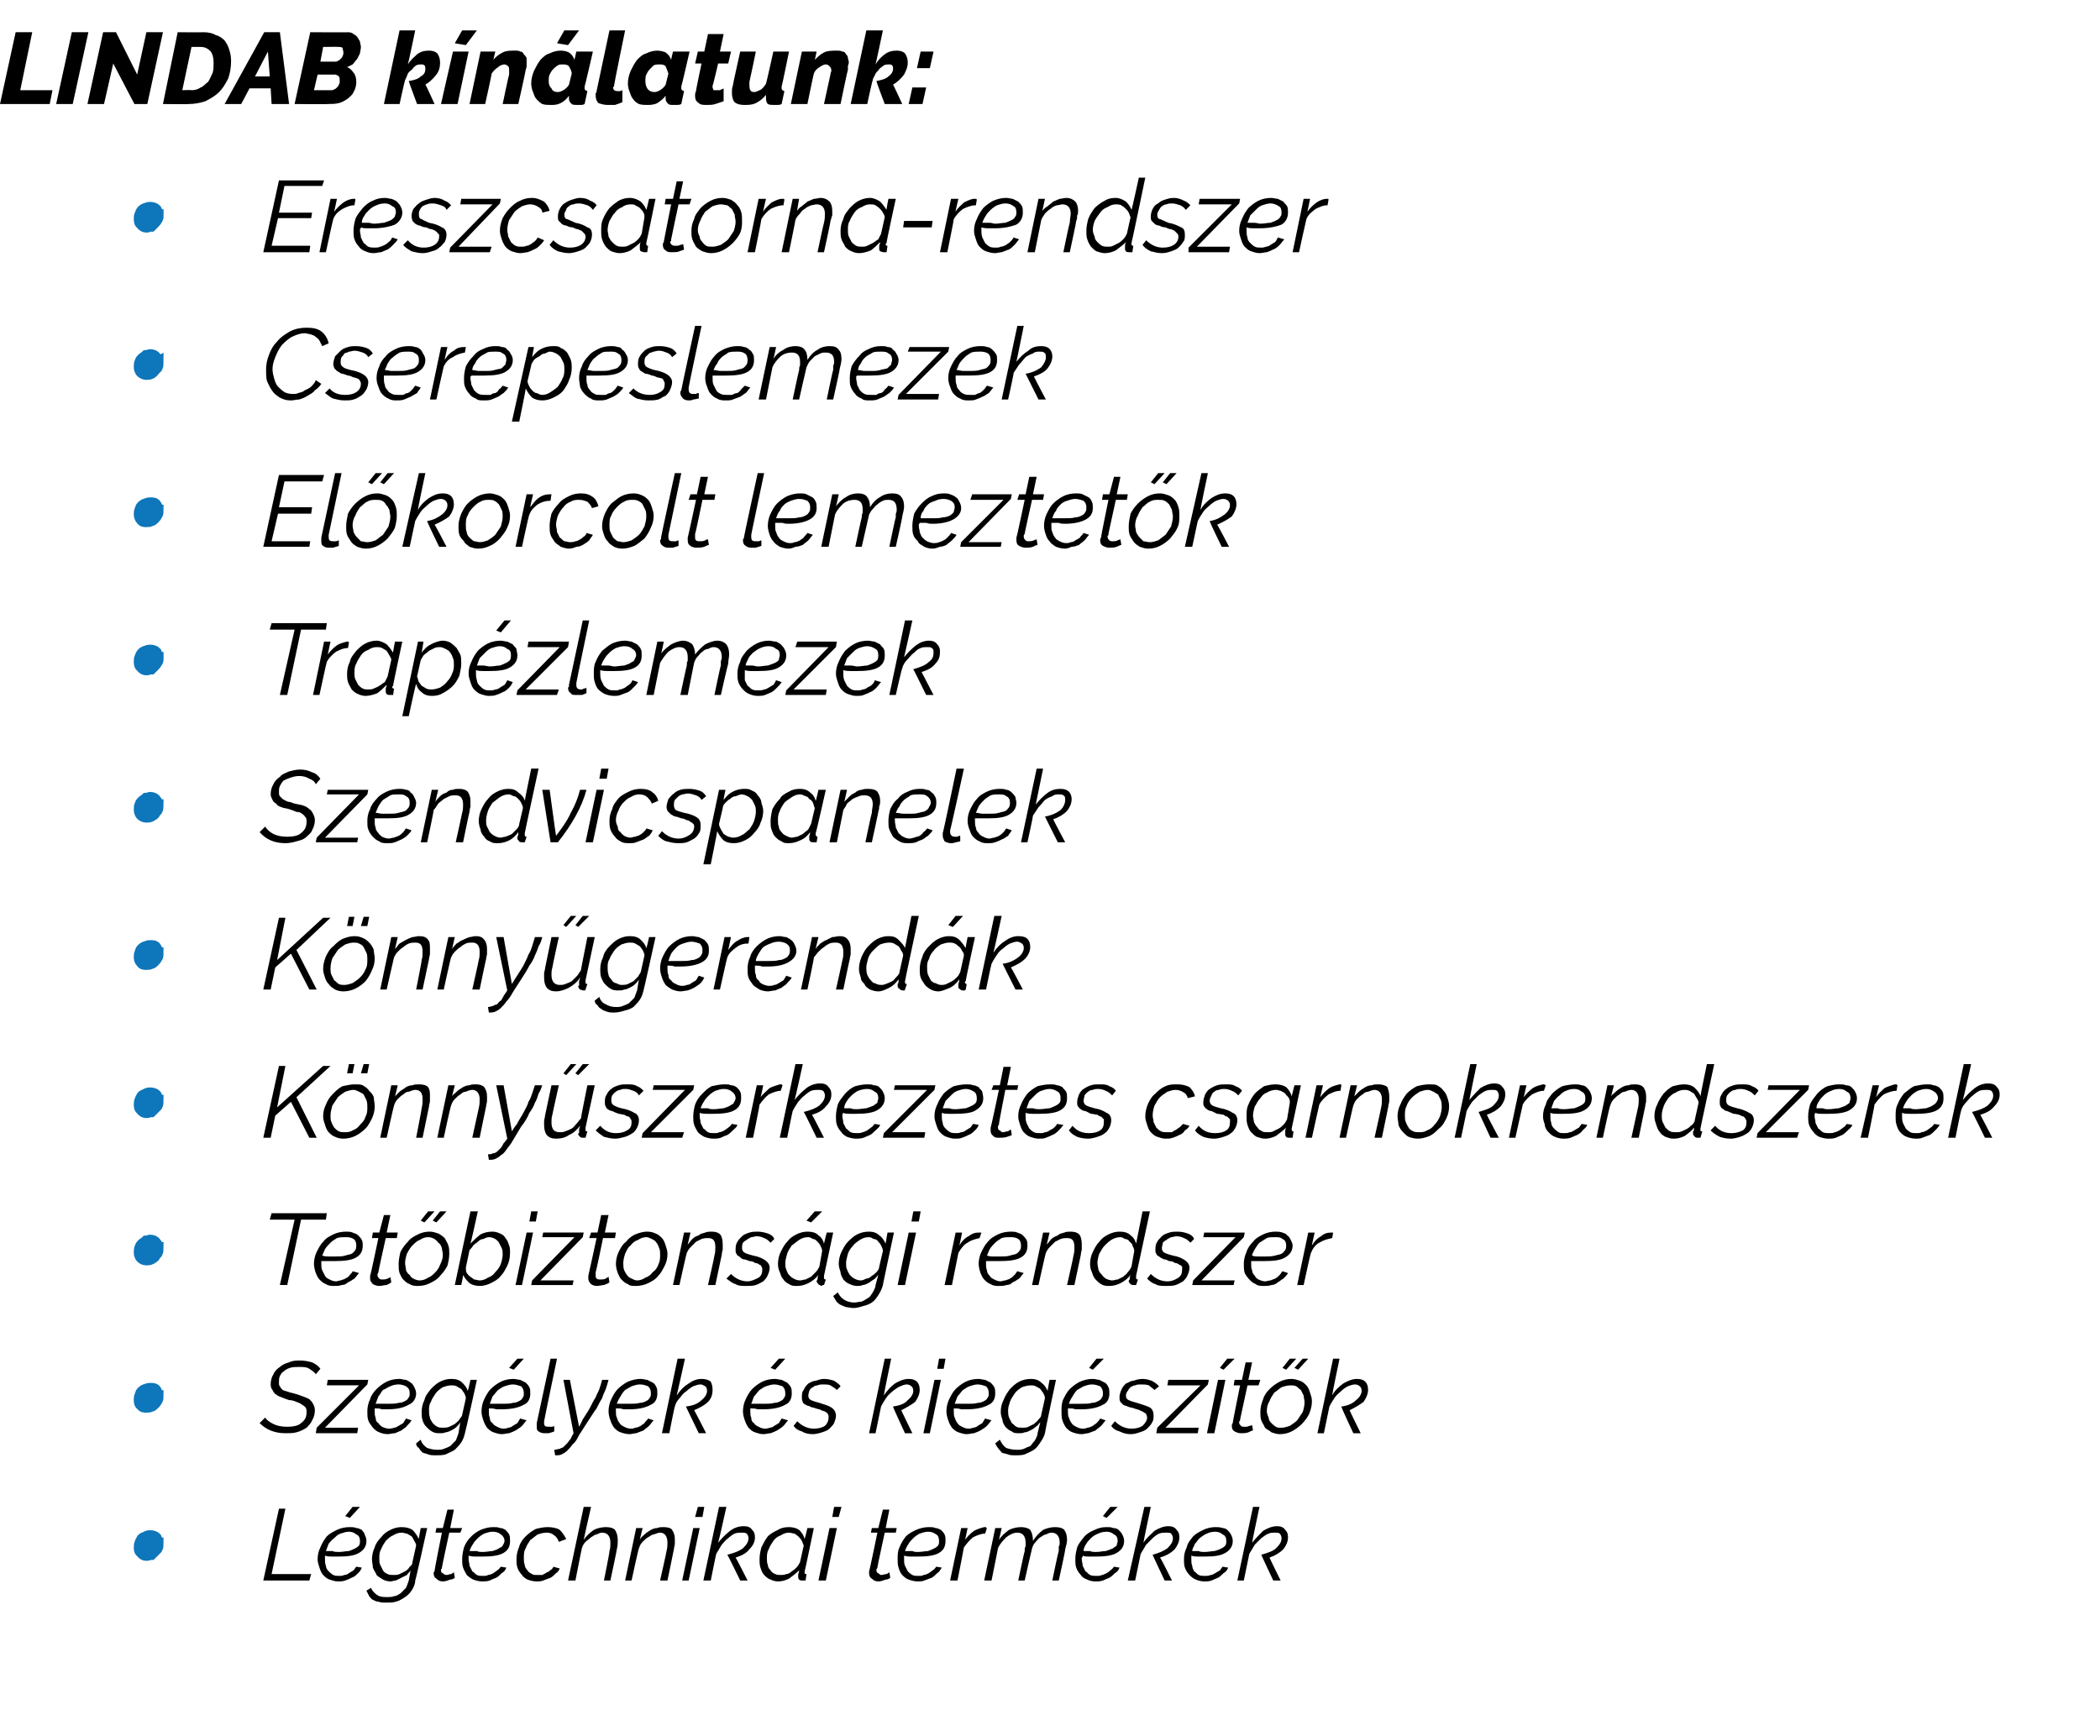
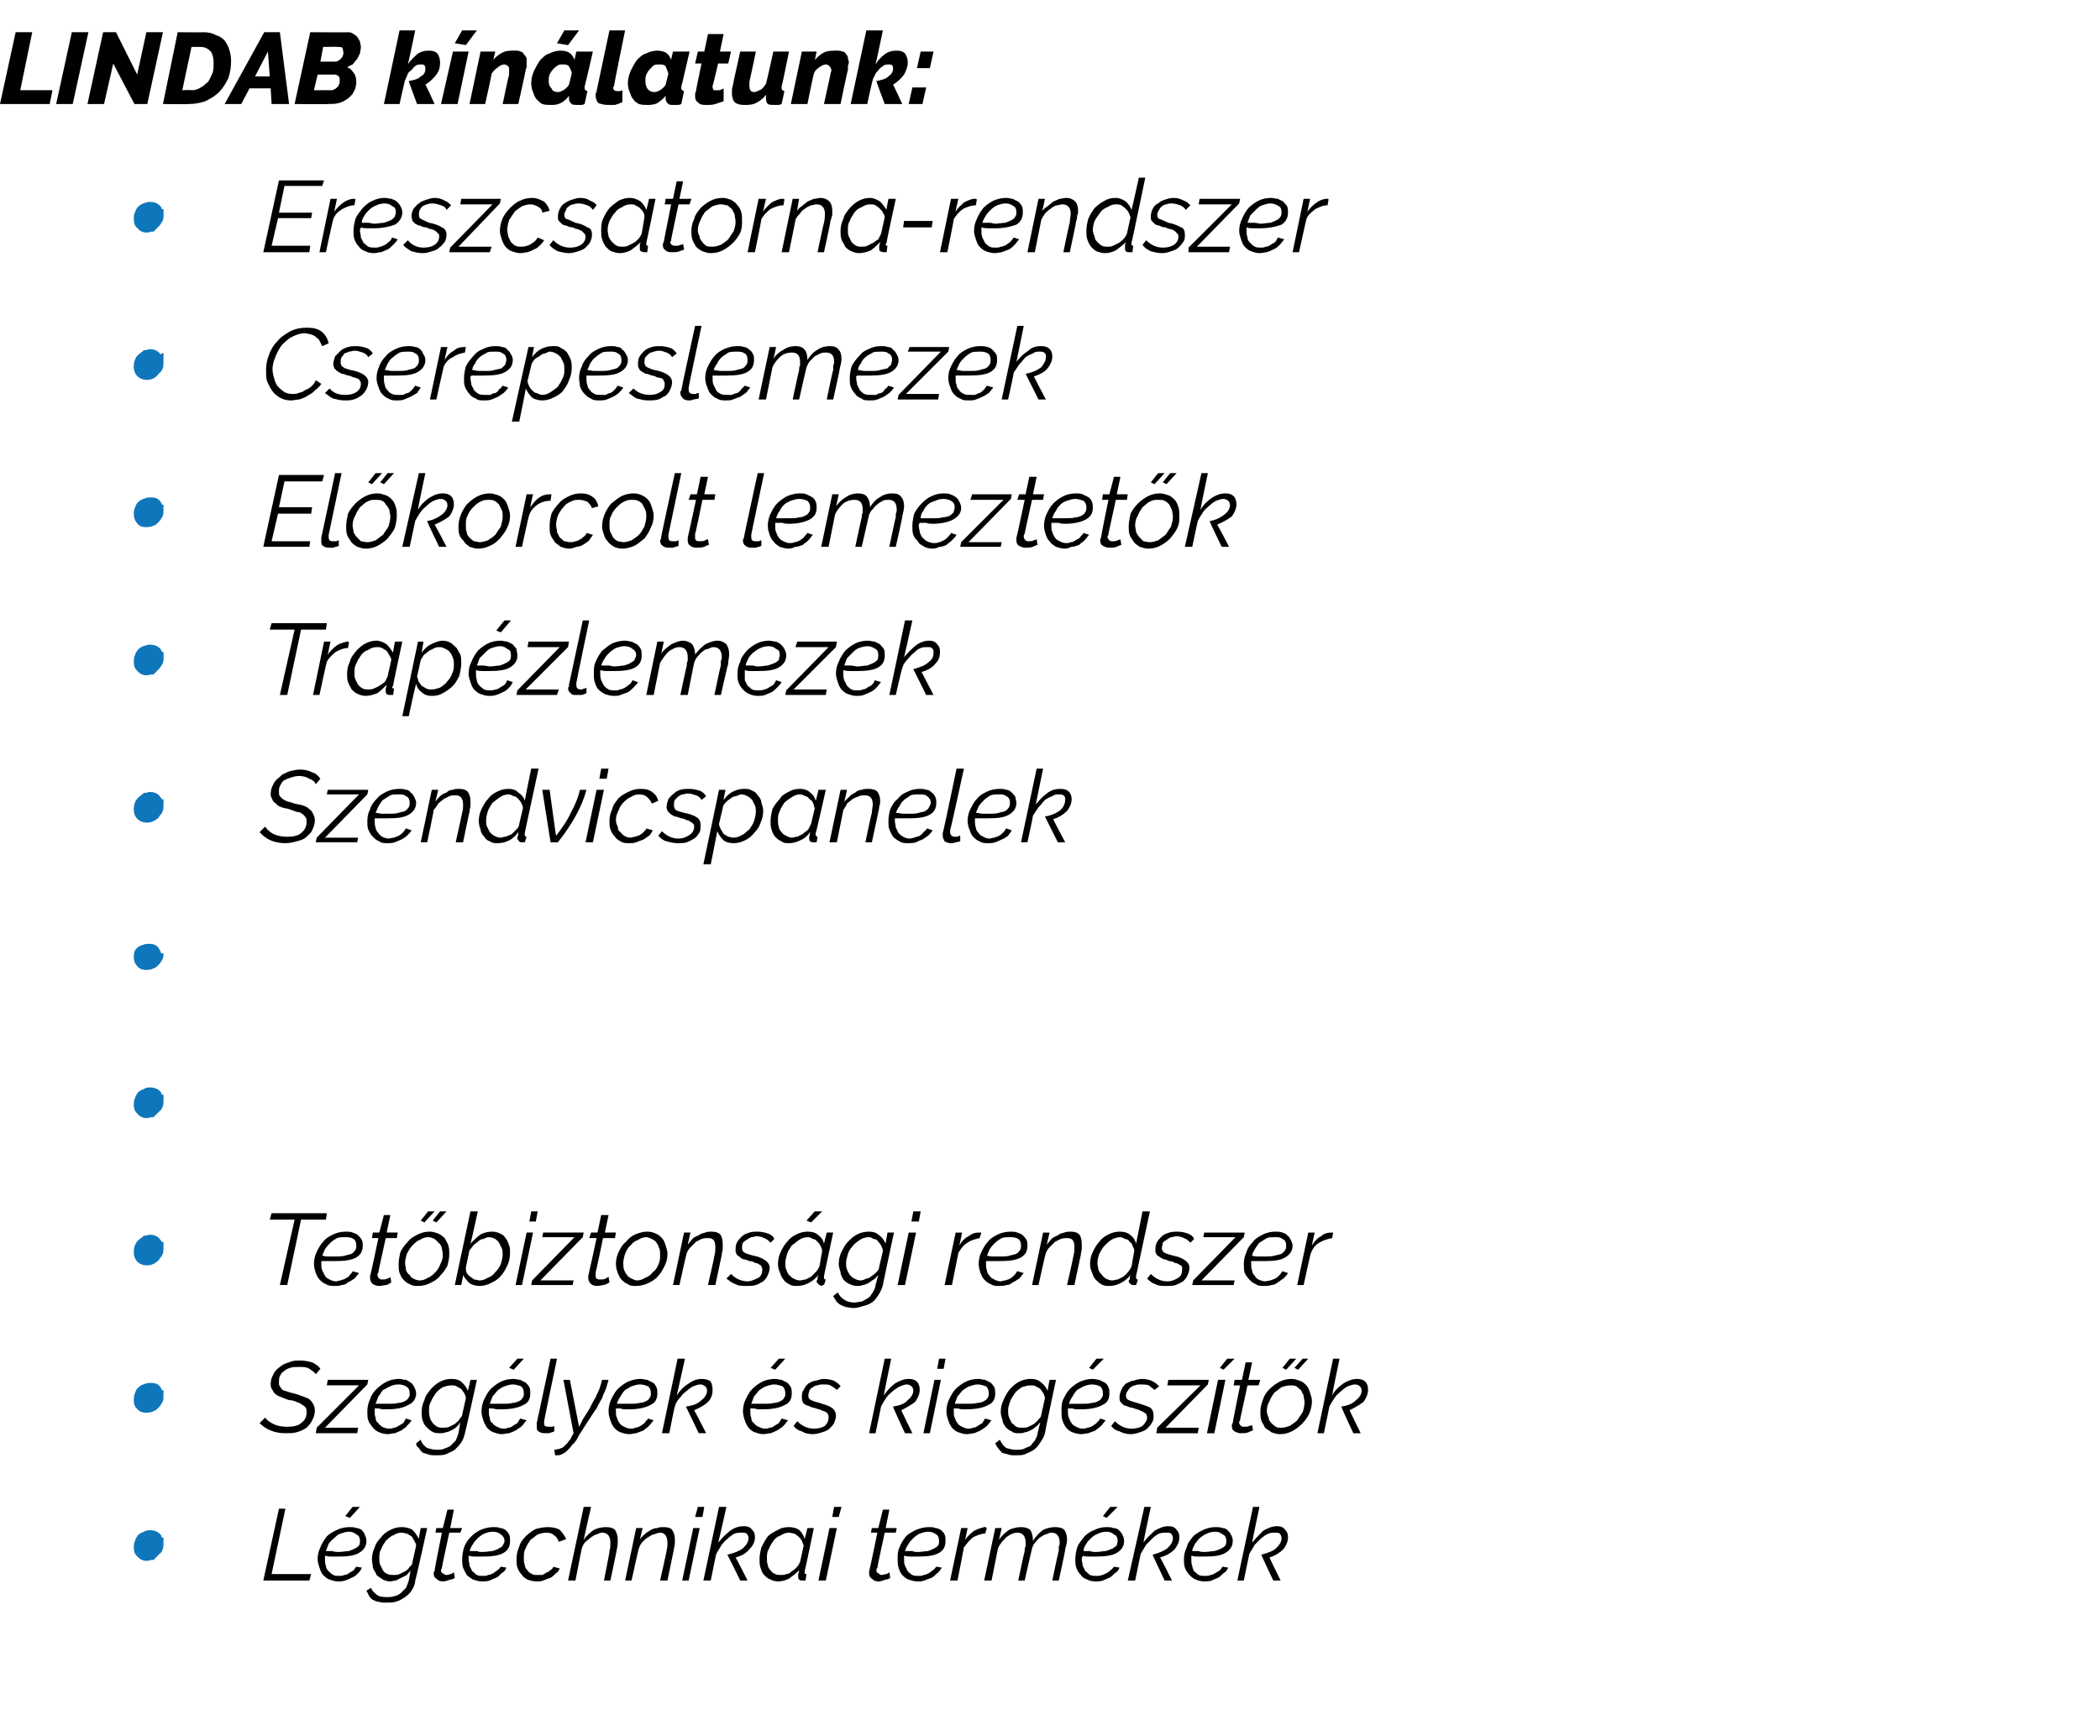
<svg xmlns="http://www.w3.org/2000/svg" version="1.1" width="228.1px" height="188.6px" viewBox="0 -1 228.1 188.6" style="top:-1px">
  <desc>LINDAB k n latunk: Ereszcsatorna rendszer Cserepeslemezek El korcolt lemeztet k Trap zlemezek Szendvicspanelek K nny ...</desc>
  <defs />
  <g id="Polygon13850">
    <path d="m30.3 162.9h.7l-1.5 7.1h4.3l-.2.7h-5l1.7-7.8zm7.7 1l-.5-.2l.8-1h.8l-1.1 1.2zm-1.3 6.9c-.3 0-.6-.1-.9-.2c-.3-.1-.5-.3-.7-.5c-.2-.2-.3-.5-.4-.8c-.1-.3-.2-.6-.2-.9c0-.5.1-.9.3-1.3c.2-.5.4-.8.7-1.2c.3-.3.7-.5 1.1-.7c.4-.2.9-.3 1.4-.3c.2 0 .5 0 .7.1c.2 0 .4.1.6.2c.1.2.3.3.3.5c.1.2.2.4.2.7c0 .6-.3 1-.8 1.3c-.5.3-1.2.4-2.3.4h-.6c-.3 0-.5 0-.8-.1v.4c0 .2 0 .5.1.7c0 .2.1.4.3.6c.1.1.3.3.5.4c.2.1.4.1.7.1c.1 0 .3 0 .5-.1c.2 0 .4-.1.5-.2c.2-.1.3-.2.5-.3c.1-.1.2-.3.3-.4l.6.1c-.1.3-.3.5-.4.6c-.2.2-.4.4-.7.5c-.2.1-.4.2-.7.3c-.3.1-.5.1-.8.1zm1.2-5.4c-.3 0-.6.1-.9.2c-.3.1-.5.3-.7.5c-.3.2-.4.4-.6.6c-.1.3-.2.5-.3.8h.7c.2.1.5.1.7.1c.4 0 .8-.1 1.1-.1c.3-.1.5-.2.7-.3c.2-.1.3-.2.4-.3c.1-.2.1-.3.1-.5c0-.3-.1-.6-.4-.7c-.2-.2-.5-.3-.8-.3zm4.1 7.7c-.4 0-.6 0-.9-.1c-.2 0-.4-.1-.6-.2c-.2-.1-.3-.3-.4-.4l-.3-.6l.5-.3c.1.3.4.6.7.8c.3.2.7.2 1.1.2c.2 0 .5 0 .7-.1c.3 0 .5-.2.7-.3l.6-.6c.1-.2.2-.5.3-.8l.2-1.1c-.1.2-.3.3-.4.5l-.6.3l-.6.3c-.2 0-.4.1-.6.1c-.3 0-.6-.1-.8-.2c-.3-.2-.5-.3-.7-.5c-.1-.3-.3-.5-.4-.8c0-.3-.1-.6-.1-.9c0-.4.1-.9.3-1.3c.1-.4.4-.8.7-1.1c.3-.4.6-.6 1-.8c.4-.2.8-.3 1.2-.3c.5 0 .9.1 1.2.3c.3.3.5.6.7 1c-.04-.05.2-1.2.2-1.2h.7s-1.25 5.71-1.3 5.7c0 .4-.2.8-.4 1.1c-.2.3-.4.5-.7.7c-.3.2-.6.4-1 .5c-.3.1-.7.1-1 .1zm.8-3c.2 0 .4 0 .6-.1l.6-.3c.2-.1.4-.3.5-.5c.2-.1.3-.3.3-.5l.4-1.8c0-.2-.1-.3-.2-.5c-.1-.2-.2-.4-.3-.5c-.2-.1-.3-.2-.5-.3c-.2 0-.4-.1-.5-.1c-.4 0-.7.1-1 .3c-.3.1-.6.4-.8.6c-.2.3-.4.6-.5.9c-.2.3-.2.7-.2 1c0 .2 0 .5.1.7l.3.6c.1.2.3.3.5.4c.2.1.4.1.7.1zm5.3.7c-.3 0-.5-.1-.7-.3c-.2-.1-.3-.3-.3-.6c0-.1 0-.1.1-.2c-.04-.05.8-4.2.8-4.2h-.7l.1-.5h.7l.5-2h.7l-.4 2h1.3l-.2.5h-1.2s-.82 3.78-.8 3.8c0 .1 0 .1-.1.2v.1c0 .2.1.3.2.3c.1.1.2.2.4.2c.2 0 .3-.1.5-.1c.2-.1.3-.2.3-.2l.1.6c-.1.1-.3.2-.5.2c-.3.1-.5.2-.8.2zm4.3 0c-.4 0-.7-.1-1-.2c-.2-.1-.5-.3-.7-.5c-.1-.2-.3-.5-.4-.8c-.1-.3-.1-.6-.1-.9c0-.5.1-.9.2-1.3c.2-.5.4-.8.8-1.2c.3-.3.6-.5 1-.7c.5-.2.9-.3 1.4-.3c.3 0 .5 0 .7.1c.3 0 .4.1.6.2c.2.2.3.3.4.5c.1.2.1.4.1.7c0 .6-.2 1-.7 1.3c-.5.3-1.3.4-2.3.4h-.7c-.2 0-.5 0-.8-.1v.4c0 .2.1.5.1.7l.3.6c.2.1.3.3.5.4c.2.1.4.1.7.1c.2 0 .4 0 .5-.1c.2 0 .4-.1.6-.2c.1-.1.3-.2.4-.3c.2-.1.3-.3.4-.4l.6.1c-.1.3-.3.5-.5.6c-.2.2-.4.4-.6.5c-.3.1-.5.2-.7.3c-.3.1-.6.1-.8.1zm1.1-5.4c-.3 0-.6.1-.9.2c-.2.1-.5.3-.7.5c-.2.2-.4.4-.5.6c-.2.3-.3.5-.4.8h.8c.2.1.4.1.6.1c.5 0 .8-.1 1.1-.1c.3-.1.6-.2.7-.3c.2-.1.4-.2.4-.3c.1-.2.2-.3.2-.5c0-.3-.2-.6-.4-.7c-.2-.2-.5-.3-.9-.3zm4.8 5.4c-.4 0-.7-.1-1-.2c-.2-.1-.5-.3-.6-.5c-.2-.2-.4-.5-.5-.8c-.1-.3-.1-.6-.1-.9c0-.5.1-.9.3-1.4c.1-.4.4-.8.7-1.1c.3-.3.7-.6 1.1-.8c.4-.1.8-.2 1.3-.2c.5 0 1 .1 1.3.3c.3.3.5.6.7 1l-.8.3c-.1-.3-.3-.6-.5-.7c-.2-.2-.5-.3-.8-.3c-.4 0-.7.1-1 .2c-.3.2-.5.4-.8.6c-.2.3-.4.6-.5.9c-.2.3-.2.7-.2 1.1c0 .2 0 .5.1.7c0 .2.1.4.3.6c.1.2.3.3.5.4c.1.1.3.1.6.1h.5c.2-.1.4-.2.5-.3c.2 0 .3-.2.5-.3c.1-.1.2-.2.2-.3l.7.2c-.1.2-.2.4-.4.5c-.2.2-.4.4-.6.5c-.3.1-.5.2-.8.3c-.2.1-.5.1-.7.1zm5.1-8.1h.8s-.81 3.55-.8 3.6c.3-.5.7-.8 1.1-1.1c.4-.2.9-.3 1.3-.3c.5 0 .8.1 1 .3c.2.3.3.7.3 1.1c0 .3 0 .6-.1 1c.02.03-.7 3.4-.7 3.4h-.7s.65-3.21.6-3.2c.1-.3.1-.6.1-.9c0-.7-.3-1.1-.9-1.1c-.2 0-.4.1-.6.2c-.2 0-.4.2-.6.3c-.2.2-.4.3-.6.5c-.2.2-.3.4-.4.7c-.01-.02-.7 3.5-.7 3.5h-.8l1.7-8zm5.7 2.3h.7s-.31 1.25-.3 1.3c.1-.3.3-.4.5-.6c.2-.2.4-.3.7-.5c.2-.1.4-.2.7-.2c.2-.1.4-.1.7-.1c.4 0 .8.1.9.3c.2.3.3.6.3 1v.5c0 .2-.1.4-.1.6l-.7 3.4h-.8s.72-3.21.7-3.2c.1-.4.1-.7.1-.9c0-.7-.3-1.1-.8-1.1c-.2 0-.4.1-.7.2c-.2 0-.4.2-.6.3c-.2.1-.4.3-.6.5c-.2.2-.3.4-.4.7c-.04-.02-.8 3.5-.8 3.5h-.7l1.2-5.7zm6.2 0h.7l-1.2 5.7h-.7l1.2-5.7zm.5-2.3h.7l-.2 1.1h-.8l.3-1.1zm2.3 0h.8s-.86 3.89-.9 3.9c.4-.5.8-.9 1.3-1.3c.4-.3.9-.5 1.5-.5c.4 0 .7.1.9.4c.2.2.3.4.3.8c0 .5-.2.9-.6 1.3c-.3.4-.8.7-1.5.9c.03 0 1.3 2.5 1.3 2.5h-.8s-1.37-2.82-1.4-2.8c.8-.2 1.3-.4 1.7-.7c.4-.4.6-.7.6-1.1c0-.2-.1-.4-.2-.5c-.2-.1-.3-.1-.5-.1c-.3 0-.5 0-.8.1c-.2.1-.5.3-.7.5c-.3.2-.5.5-.7.7c-.2.3-.4.7-.6 1c-.02 0-.6 2.9-.6 2.9h-.8l1.7-8zm6.4 8.1c-.3 0-.6-.1-.8-.2c-.3-.1-.5-.3-.7-.5c-.2-.2-.3-.5-.4-.8c-.1-.3-.1-.6-.1-.9c0-.5.1-.9.2-1.3c.2-.4.4-.8.7-1.2c.3-.3.7-.5 1.1-.7c.3-.2.7-.3 1.2-.3c.4 0 .8.1 1.1.3c.3.3.5.6.6 1c.03-.05.3-1.2.3-1.2h.7s-.97 4.71-1 4.7v.2c0 .1.1.1.2.1l-.1.7h-.3c-.2 0-.3 0-.4-.1c-.1-.1-.1-.2-.1-.3v-.3s.1-.2.1-.4c-.3.3-.7.6-1.1.9c-.4.2-.8.3-1.2.3zm.3-.7c.2 0 .4 0 .6-.1c.2 0 .4-.1.6-.3c.2-.1.4-.3.5-.4c.2-.2.3-.4.4-.6l.4-1.8c-.1-.2-.1-.3-.2-.5c-.1-.2-.2-.3-.4-.5c-.1-.1-.3-.2-.4-.3c-.2 0-.4-.1-.6-.1c-.3 0-.6.1-.9.3c-.3.1-.6.3-.8.6c-.2.3-.4.6-.5.9c-.2.3-.2.7-.2 1c0 .2 0 .5.1.7c0 .2.1.4.3.6c.1.2.3.3.5.4c.2.1.4.1.6.1zm5.3-5.1h.8l-1.2 5.7h-.8l1.2-5.7zm.5-2.3h.8l-.3 1.1h-.7l.2-1.1zm4.8 8.1c-.3 0-.5-.1-.7-.3c-.2-.1-.3-.3-.3-.6v-.2c.05-.05.9-4.2.9-4.2h-.7l.1-.5h.7l.5-2h.7l-.4 2h1.2l-.1.5h-1.2s-.83 3.78-.8 3.8c0 .1-.1.1-.1.2v.1c0 .2.1.3.2.3c.1.1.2.2.3.2c.2 0 .4-.1.6-.1c.2-.1.3-.2.3-.2l.1.6c-.1.1-.3.2-.5.2c-.3.1-.5.2-.8.2zm4.3 0c-.4 0-.7-.1-1-.2c-.3-.1-.5-.3-.7-.5c-.2-.2-.3-.5-.4-.8c-.1-.3-.1-.6-.1-.9c0-.5 0-.9.2-1.3c.2-.5.4-.8.7-1.2c.3-.3.7-.5 1.1-.7c.5-.2.9-.3 1.4-.3c.3 0 .5 0 .7.1c.2 0 .4.1.6.2c.2.2.3.3.4.5c.1.2.1.4.1.7c0 .6-.2 1-.7 1.3c-.5.3-1.3.4-2.3.4h-.7c-.2 0-.5 0-.8-.1v.4c0 .2 0 .5.1.7l.3.6c.1.1.3.3.5.4c.2.1.4.1.7.1c.2 0 .4 0 .5-.1c.2 0 .4-.1.6-.2c.1-.1.3-.2.4-.3c.2-.1.3-.3.4-.4l.6.1c-.2.3-.3.5-.5.6c-.2.2-.4.4-.6.5c-.3.1-.5.2-.8.3c-.2.1-.5.1-.7.1zm1.1-5.4c-.3 0-.6.1-.9.2c-.2.1-.5.3-.7.5c-.2.2-.4.4-.5.6c-.2.3-.3.5-.4.8h.8c.2.1.4.1.6.1c.4 0 .8-.1 1.1-.1c.3-.1.5-.2.7-.3c.2-.1.3-.2.4-.3c.1-.2.1-.3.1-.5c0-.3-.1-.6-.3-.7c-.3-.2-.5-.3-.9-.3zm3.6-.4h.7s-.26 1.33-.3 1.3c.3-.4.6-.7 1-1c.4-.2.7-.3 1.1-.4h.2c0 .1 0 .1.1.1l-.2.6c-.4 0-.9.2-1.3.4c-.4.3-.7.7-1 1.1c.01.02-.7 3.6-.7 3.6h-.8l1.2-5.7zm3.7 0h.7s-.27 1.25-.3 1.3c.3-.5.7-.8 1.1-1.1c.4-.2.9-.3 1.3-.3c.4 0 .8.1 1 .3c.2.3.3.7.3 1.2c.3-.5.7-.9 1.1-1.2c.4-.2.9-.3 1.3-.3c.5 0 .8.1 1 .3c.2.3.3.6.3 1.1c0 .3-.1.6-.2 1c.05.03-.7 3.4-.7 3.4h-.7s.66-3.21.7-3.2v-.5c.1-.1.1-.3.1-.4c0-.7-.3-1.1-.9-1.1c-.2 0-.4.1-.6.2c-.2 0-.4.2-.6.3c-.2.1-.3.3-.5.5c-.2.2-.3.4-.4.7c-.01-.01-.8 3.5-.8 3.5h-.7s.67-3.21.7-3.2c0-.2 0-.4.1-.5v-.4c0-.7-.3-1.1-.9-1.1c-.4 0-.8.2-1.2.5c-.3.3-.7.7-.9 1.2l-.7 3.5h-.8l1.2-5.7zm12.1-1.1l-.4-.2l.8-1h.8l-1.2 1.2zm-1.2 6.9c-.4 0-.7-.1-.9-.2c-.3-.1-.6-.3-.7-.5c-.2-.2-.4-.5-.5-.8c-.1-.3-.1-.6-.1-.9c0-.5.1-.9.2-1.3c.2-.5.5-.8.8-1.2c.3-.3.6-.5 1.1-.7c.4-.2.8-.3 1.3-.3c.3 0 .5 0 .7.1c.3 0 .5.1.6.2c.2.2.3.3.4.5c.1.2.2.4.2.7c0 .6-.3 1-.8 1.3c-.5.3-1.3.4-2.3.4h-.7c-.2 0-.5 0-.7-.1c0 .1 0 .2-.1.2v.2c0 .2.1.5.1.7l.3.6c.2.1.3.3.5.4c.2.1.5.1.7.1c.2 0 .4 0 .6-.1c.1 0 .3-.1.5-.2c.2-.1.3-.2.4-.3c.2-.1.3-.3.4-.4l.6.1c-.1.3-.3.5-.5.6c-.2.2-.4.4-.6.5c-.2.1-.5.2-.7.3c-.3.1-.5.1-.8.1zm1.2-5.4c-.4 0-.7.1-.9.2c-.3.1-.6.3-.8.5c-.2.2-.4.4-.5.6c-.2.3-.3.5-.3.8h.7c.2.1.4.1.6.1c.5 0 .8-.1 1.1-.1c.3-.1.6-.2.8-.3c.1-.1.3-.2.4-.3c0-.2.1-.3.1-.5c0-.3-.1-.6-.4-.7c-.2-.2-.5-.3-.8-.3zm4.1-2.7h.7s-.83 3.89-.8 3.9c.3-.5.8-.9 1.2-1.3c.5-.3 1-.5 1.5-.5c.4 0 .7.1.9.4c.2.2.3.4.3.8c0 .5-.2.9-.5 1.3c-.4.4-.9.7-1.6.9c.05 0 1.3 2.5 1.3 2.5h-.8s-1.34-2.82-1.3-2.8c.7-.2 1.2-.4 1.6-.7c.4-.4.6-.7.6-1.1c0-.2-.1-.4-.2-.5c-.1-.1-.3-.1-.5-.1c-.3 0-.5 0-.8.1c-.2.1-.5.3-.7.5l-.7.7c-.2.3-.4.7-.6 1l-.6 2.9h-.8l1.8-8zm6.5 8.1c-.3 0-.7-.1-.9-.2c-.3-.1-.5-.3-.7-.5c-.2-.2-.4-.5-.5-.8c-.1-.3-.1-.6-.1-.9c0-.5.1-.9.3-1.3c.1-.5.4-.8.7-1.2c.3-.3.7-.5 1.1-.7c.4-.2.9-.3 1.3-.3c.3 0 .5 0 .8.1c.2 0 .4.1.5.2c.2.2.3.3.4.5c.1.2.2.4.2.7c0 .6-.3 1-.8 1.3c-.5.3-1.2.4-2.3.4h-.6c-.3 0-.5 0-.8-.1v.4c0 .2 0 .5.1.7c0 .2.1.4.2.6c.2.1.3.3.5.4c.2.1.5.1.7.1c.2 0 .4 0 .6-.1c.2 0 .3-.1.5-.2c.2-.1.3-.2.5-.3c.1-.1.2-.3.3-.4l.6.1c-.1.3-.3.5-.5.6c-.2.2-.4.4-.6.5c-.2.1-.5.2-.7.3c-.3.1-.5.1-.8.1zm1.2-5.4c-.4 0-.7.1-.9.2c-.3.1-.5.3-.8.5c-.2.2-.3.4-.5.6c-.1.3-.3.5-.3.8h.7c.2.1.4.1.6.1c.5 0 .8-.1 1.1-.1c.4-.1.6-.2.8-.3c.2-.1.3-.2.4-.3c.1-.2.1-.3.1-.5c0-.3-.1-.6-.4-.7c-.2-.2-.5-.3-.8-.3zm4.1-2.7h.7s-.82 3.89-.8 3.9c.4-.5.8-.9 1.2-1.3c.5-.3 1-.5 1.5-.5c.4 0 .7.1.9.4c.2.2.3.4.3.8c0 .5-.2.9-.5 1.3c-.4.4-.9.7-1.5.9c-.04 0 1.2 2.5 1.2 2.5h-.8s-1.33-2.82-1.3-2.8c.7-.2 1.3-.4 1.6-.7c.4-.4.6-.7.6-1.1c0-.2-.1-.4-.2-.5c-.1-.1-.3-.1-.5-.1c-.2 0-.5 0-.7.1c-.3.1-.5.3-.8.5l-.7.7c-.2.3-.4.7-.6 1l-.6 2.9h-.7l1.7-8z" stroke="none" fill="#000" />
  </g>
  <g id="Polygon13849">
    <path d="m17.1 166.7c0 .2 0 .3-.1.5l-.3.3l-.3.3c-.2 0-.3.1-.5.1c-.2 0-.4-.1-.5-.3c-.2-.1-.2-.3-.2-.5c0-.2 0-.3.1-.5c0-.1.1-.2.2-.4c.1-.1.3-.1.4-.2c.2-.1.3-.1.4-.1c.3 0 .5.1.6.2c.1.2.2.4.2.6z" style="stroke-width:1pt; stroke:#0e76ba;" fill="#0e76ba" />
  </g>
  <g id="Polygon13848">
    <path d="m31 154.7c-1.2 0-2.1-.4-2.8-1.1l.6-.6c.2.3.5.5.9.7c.4.2.9.3 1.5.3c.6 0 1.2-.1 1.5-.4c.4-.3.6-.6.6-1.2c0-.2 0-.3-.1-.5c-.1-.1-.2-.2-.4-.3c-.1-.1-.3-.2-.6-.3c-.2-.1-.5-.2-.8-.2c-.3-.1-.6-.2-.8-.3c-.3-.1-.5-.2-.6-.3c-.2-.1-.3-.3-.4-.5c-.1-.1-.2-.3-.2-.6c0-.4.1-.8.3-1.1c.1-.3.4-.6.7-.8c.2-.2.6-.4 1-.5c.4-.2.8-.2 1.2-.2c.5 0 .9.1 1.3.2c.4.2.7.4.9.7l-.5.6c-.1-.2-.4-.4-.7-.6c-.3-.2-.7-.2-1.1-.2c-.4 0-.7 0-1 .1c-.3.1-.5.2-.7.4c-.2.1-.3.3-.4.5c-.1.2-.1.4-.1.7c0 .2 0 .3.1.4c.1.2.2.3.3.4c.2.1.3.1.6.2c.2.1.4.1.7.2c.4.1.6.2.9.3c.3.1.5.2.7.3c.2.2.3.3.4.5c.1.2.2.4.2.7c0 .4-.1.8-.3 1.1c-.1.3-.4.6-.6.8c-.3.2-.7.4-1.1.5c-.3.1-.8.1-1.2.1zm3.4-.6l4.6-4.6h-3.5l.1-.6h4.4l-.1.5l-4.6 4.7h3.6l-.1.6h-4.5l.1-.6zm7.7.7c-.3 0-.7-.1-.9-.2c-.3-.1-.5-.3-.7-.5c-.2-.3-.4-.5-.5-.8c-.1-.3-.1-.6-.1-1c0-.4.1-.9.3-1.3c.1-.4.4-.8.7-1.1c.3-.3.7-.6 1.1-.8c.4-.2.9-.3 1.4-.3c.2 0 .4.1.7.1c.2.1.4.2.5.3c.2.1.3.3.4.5c.1.2.2.4.2.7c0 .5-.3 1-.8 1.2c-.5.3-1.2.5-2.3.5h-.6c-.3-.1-.5-.1-.8-.1v.3c0 .3 0 .5.1.7c0 .3.1.5.3.6c.1.2.3.3.4.4c.2.1.5.2.7.2c.2 0 .4 0 .6-.1c.2 0 .3-.1.5-.2c.2-.1.3-.2.5-.3c.1-.2.2-.3.3-.5l.6.2c-.1.2-.3.4-.5.6c-.1.2-.4.3-.6.5c-.2.1-.5.2-.7.3c-.3 0-.5.1-.8.1zm1.2-5.4c-.4 0-.7.1-.9.2c-.3.1-.5.3-.8.4c-.2.2-.3.5-.5.7c-.1.3-.2.5-.3.8h1.4c.4 0 .8 0 1.1-.1c.3 0 .5-.1.7-.2c.2-.1.3-.2.4-.4c.1-.1.1-.3.1-.4c0-.4-.1-.6-.4-.8c-.2-.1-.5-.2-.8-.2zm4 7.7c-.3 0-.5 0-.8-.1c-.2-.1-.4-.1-.6-.2c-.2-.2-.3-.3-.4-.5c-.2-.1-.3-.3-.3-.5l.5-.4c.1.4.4.7.7.9c.3.1.7.2 1.1.2c.2 0 .5 0 .7-.1c.3-.1.5-.2.7-.3l.6-.6c.1-.2.2-.5.3-.8l.2-1.2c-.1.2-.3.4-.4.5c-.2.2-.4.3-.6.4c-.2.1-.4.2-.6.2c-.2.1-.4.1-.6.1c-.3 0-.6 0-.9-.2c-.2-.1-.4-.3-.6-.5c-.2-.2-.3-.4-.4-.7c-.1-.3-.1-.6-.1-.9c0-.5.1-.9.3-1.3c.1-.5.4-.8.7-1.2c.3-.3.6-.6 1-.8c.4-.2.8-.3 1.2-.3c.5 0 .9.1 1.2.4c.2.2.5.5.6.9c.04.02.3-1.2.3-1.2h.7s-1.26 5.77-1.3 5.8c-.1.4-.2.7-.4 1c-.2.3-.5.6-.7.8c-.3.2-.6.3-1 .5c-.3.1-.7.1-1.1.1zm.8-3c.2 0 .5 0 .7-.1l.6-.3c.2-.2.4-.3.5-.5c.1-.2.3-.3.3-.5l.4-1.8c0-.2-.1-.4-.2-.6c-.1-.1-.2-.3-.3-.4c-.2-.1-.3-.2-.5-.3c-.2-.1-.4-.1-.6-.1c-.3 0-.6.1-.9.2c-.3.2-.6.4-.8.7c-.2.3-.4.6-.5.9c-.2.3-.2.6-.2.9c0 .3 0 .5.1.8c0 .2.2.4.3.6c.1.1.3.3.5.4c.2.1.4.1.6.1zm7.7-6.3l-.5-.2l.9-1h.7l-1.1 1.2zm-1.3 7c-.3 0-.6-.1-.9-.2c-.3-.1-.5-.3-.7-.5c-.2-.3-.3-.5-.4-.8c-.1-.3-.2-.6-.2-1c0-.4.1-.9.3-1.3c.2-.4.4-.8.7-1.1c.3-.3.7-.6 1.1-.8c.4-.2.9-.3 1.4-.3c.2 0 .5.1.7.1l.6.3c.1.1.3.3.4.5c.1.2.1.4.1.7c0 .5-.2 1-.7 1.2c-.5.3-1.3.5-2.4.5h-.6c-.3-.1-.5-.1-.8-.1v.3c0 .3 0 .5.1.7c0 .3.1.5.3.6c.1.2.3.3.5.4c.2.1.4.2.7.2c.1 0 .3 0 .5-.1c.2 0 .4-.1.5-.2c.2-.1.3-.2.5-.3c.1-.2.2-.3.3-.5l.7.2c-.2.2-.3.4-.5.6c-.2.2-.4.3-.7.5c-.2.1-.4.2-.7.3c-.2 0-.5.1-.8.1zm1.2-5.4c-.3 0-.6.1-.9.2c-.3.1-.5.3-.7.4c-.2.2-.4.5-.6.7c-.1.3-.2.5-.3.8h1.4c.4 0 .8 0 1.1-.1c.3 0 .5-.1.7-.2c.2-.1.3-.2.4-.4c.1-.1.1-.3.1-.4c0-.4-.1-.6-.3-.8c-.3-.1-.6-.2-.9-.2zm3.4 5.3c-.2 0-.5-.1-.6-.2c-.2-.1-.2-.3-.2-.6v-.3l1.5-7h.7s-1.41 6.75-1.4 6.8v.2c0 .3.1.4.5.4h.3c.1 0 .2 0 .3-.1v.6c-.2.1-.3.1-.6.2h-.5zm1.1 1.8c.2 0 .4-.1.6-.1c.1-.1.3-.1.4-.2l.4-.4c.1-.1.2-.3.4-.5c-.04-.02.3-.6.3-.6l-1.1-5.8h.7l1 5.1s.41-.78.4-.8c.3-.5.6-.9.8-1.3c.2-.4.4-.8.6-1.1c.1-.3.3-.6.4-.9c.1-.3.2-.6.3-1h.7c-.1.4-.2.7-.3 1c-.1.3-.3.6-.4 1c-.2.3-.4.7-.6 1.1c-.3.4-.6.9-1 1.5l-.9 1.4c-.2.4-.4.8-.7 1c-.2.3-.4.5-.6.7c-.2.2-.4.3-.6.4c-.2.1-.4.1-.7.1l-.1-.6zm8.2-1.7c-.4 0-.7-.1-1-.2c-.3-.1-.5-.3-.7-.5c-.2-.3-.3-.5-.4-.8c-.1-.3-.2-.6-.2-1c0-.4.1-.9.3-1.3c.2-.4.4-.8.7-1.1c.3-.3.7-.6 1.1-.8c.5-.2.9-.3 1.4-.3c.3 0 .5.1.7.1l.6.3c.2.1.3.3.4.5c.1.2.1.4.1.7c0 .5-.2 1-.7 1.2c-.5.3-1.3.5-2.3.5h-.7c-.2-.1-.5-.1-.8-.1v.3c0 .3 0 .5.1.7c.1.3.2.5.3.6c.1.2.3.3.5.4c.2.1.4.2.7.2c.2 0 .3 0 .5-.1c.2 0 .4-.1.6-.2c.1-.1.3-.2.4-.3c.1-.2.3-.3.4-.5l.6.2c-.2.2-.3.4-.5.6c-.2.2-.4.3-.6.5c-.3.1-.5.2-.8.3c-.2 0-.5.1-.7.1zm1.1-5.4c-.3 0-.6.1-.9.2c-.2.1-.5.3-.7.4c-.2.2-.4.5-.5.7c-.2.3-.3.5-.4.8h1.4c.4 0 .8 0 1.1-.1c.3 0 .5-.1.7-.2c.2-.1.3-.2.4-.4c.1-.1.1-.3.1-.4c0-.4-.1-.6-.3-.8c-.3-.1-.5-.2-.9-.2zm4.1-2.8h.8s-.87 3.96-.9 4c.4-.6.8-1 1.3-1.3c.4-.3.9-.5 1.4-.5c.4 0 .8.1 1 .3c.1.2.2.5.2.9c0 .4-.1.9-.5 1.3c-.3.3-.8.6-1.5.9c.01-.03 1.3 2.5 1.3 2.5h-.8l-1.4-2.9c.8-.1 1.3-.3 1.7-.7c.4-.3.6-.7.6-1c0-.3-.1-.4-.2-.5c-.2-.1-.3-.2-.5-.2c-.3 0-.5.1-.8.2c-.2.1-.5.3-.7.5c-.3.2-.5.4-.7.7c-.3.3-.5.6-.6 1c-.03-.03-.6 2.9-.6 2.9h-.8l1.7-8.1zm10.6 1.2l-.5-.2l.9-1h.7l-1.1 1.2zm-1.3 7c-.3 0-.6-.1-.9-.2c-.3-.1-.5-.3-.7-.5c-.2-.3-.3-.5-.4-.8c-.1-.3-.2-.6-.2-1c0-.4.1-.9.3-1.3c.2-.4.4-.8.7-1.1c.3-.3.7-.6 1.1-.8c.4-.2.9-.3 1.4-.3c.2 0 .5.1.7.1l.6.3c.1.1.3.3.4.5c.1.2.1.4.1.7c0 .5-.2 1-.7 1.2c-.5.3-1.3.5-2.4.5h-.6c-.3-.1-.5-.1-.8-.1v.3c0 .3 0 .5.1.7c0 .3.1.5.3.6c.1.2.3.3.5.4c.2.1.4.2.7.2c.1 0 .3 0 .5-.1c.2 0 .4-.1.5-.2c.2-.1.3-.2.5-.3c.1-.2.2-.3.3-.5l.7.2c-.2.2-.3.4-.5.6c-.2.2-.4.3-.7.5c-.2.1-.4.2-.7.3c-.2 0-.5.1-.8.1zm1.2-5.4c-.3 0-.6.1-.9.2c-.3.1-.5.3-.7.4c-.2.2-.4.5-.6.7c-.1.3-.2.5-.3.8h1.4c.4 0 .8 0 1.1-.1c.3 0 .5-.1.7-.2c.2-.1.3-.2.4-.4c.1-.1.1-.3.1-.4c0-.4-.1-.6-.3-.8c-.3-.1-.6-.2-.9-.2zm4.2 5.4c-.5 0-.9-.1-1.2-.3c-.4-.1-.7-.3-.9-.6l.4-.5c.5.5 1.1.8 1.8.8c.5 0 .9-.1 1.2-.3c.3-.3.4-.6.4-.9c0-.2 0-.3-.1-.4c0-.1-.1-.1-.2-.2c-.1-.1-.3-.1-.5-.2c-.1-.1-.3-.1-.6-.2c-.2-.1-.5-.1-.6-.2c-.2-.1-.4-.1-.5-.2c-.2-.1-.3-.2-.3-.3c-.1-.2-.1-.3-.1-.5c0-.3 0-.6.2-.8c.1-.3.3-.5.5-.7c.2-.1.5-.3.8-.3c.3-.1.6-.2.9-.2c.4 0 .8.1 1.1.2c.3.2.6.4.7.6l-.4.4c-.2-.2-.4-.3-.7-.5c-.2-.1-.5-.1-.8-.1c-.2 0-.4 0-.6.1c-.2 0-.4.1-.5.2c-.2.1-.3.2-.4.4c0 .1-.1.3-.1.5c0 .3.1.4.3.5c.2.1.5.2.9.3c.6.2 1 .3 1.3.5c.3.2.5.5.5.9c0 .3-.1.5-.2.8c-.1.2-.3.4-.5.6c-.2.2-.5.3-.8.4c-.3.1-.7.2-1 .2zm7.8-8.2h.7s-.82 3.96-.8 4c.4-.6.8-1 1.2-1.3c.5-.3 1-.5 1.5-.5c.4 0 .7.1.9.3c.2.2.3.5.3.9c0 .4-.2.9-.5 1.3c-.4.3-.9.6-1.5.9c-.04-.03 1.2 2.5 1.2 2.5h-.8s-1.33-2.85-1.3-2.9c.7-.1 1.3-.3 1.6-.7c.4-.3.6-.7.6-1c0-.3-.1-.4-.2-.5c-.1-.1-.3-.2-.5-.2c-.2 0-.5.1-.7.2c-.3.1-.5.3-.8.5c-.2.2-.5.4-.7.7c-.2.3-.4.6-.6 1l-.6 2.9h-.7l1.7-8.1zm5.4 2.3h.7l-1.2 5.8h-.7l1.2-5.8zm.5-2.3h.7l-.2 1.1h-.7l.2-1.1zm3 8.2c-.3 0-.6-.1-.9-.2c-.3-.1-.5-.3-.7-.5c-.2-.3-.3-.5-.4-.8c-.1-.3-.2-.6-.2-1c0-.4.1-.9.3-1.3c.2-.4.4-.8.7-1.1c.3-.3.7-.6 1.1-.8c.4-.2.9-.3 1.4-.3c.2 0 .5.1.7.1l.6.3c.1.1.3.3.4.5c.1.2.1.4.1.7c0 .5-.2 1-.7 1.2c-.5.3-1.3.5-2.4.5h-.6c-.3-.1-.5-.1-.8-.1v.3c0 .3 0 .5.1.7c.1.3.2.5.3.6c.1.2.3.3.5.4c.2.1.4.2.7.2c.1 0 .3 0 .5-.1c.2 0 .4-.1.5-.2c.2-.1.3-.2.5-.3c.1-.2.2-.3.3-.5l.7.2c-.2.2-.3.4-.5.6c-.2.2-.4.3-.7.5c-.2.1-.4.2-.7.3c-.2 0-.5.1-.8.1zm1.2-5.4c-.3 0-.6.1-.9.2c-.3.1-.5.3-.7.4c-.2.2-.4.5-.6.7c-.1.3-.2.5-.3.8h1.4c.4 0 .8 0 1.1-.1c.3 0 .5-.1.7-.2c.2-.1.3-.2.4-.4c.1-.1.1-.3.1-.4c0-.4-.1-.6-.3-.8c-.3-.1-.6-.2-.9-.2zm4.1 7.7c-.3 0-.6 0-.8-.1c-.3-.1-.5-.1-.7-.2c-.1-.2-.3-.3-.4-.5c-.1-.1-.2-.3-.3-.5l.5-.4c.2.4.4.7.7.9c.3.1.7.2 1.1.2c.3 0 .5 0 .8-.1c.2-.1.4-.2.7-.3c.2-.2.3-.4.5-.6c.1-.2.3-.5.3-.8l.3-1.2c-.2.2-.3.4-.5.5c-.2.2-.4.3-.6.4c-.2.1-.4.2-.6.2c-.2.1-.4.1-.6.1c-.3 0-.6 0-.8-.2c-.3-.1-.5-.3-.7-.5c-.1-.2-.3-.4-.3-.7c-.1-.3-.2-.6-.2-.9c0-.5.1-.9.3-1.3c.2-.5.4-.8.7-1.2c.3-.3.6-.6 1-.8c.4-.2.8-.3 1.3-.3c.4 0 .8.1 1.1.4c.3.2.5.5.7.9c-.03.02.2-1.2.2-1.2h.7s-1.23 5.77-1.2 5.8c-.1.4-.3.7-.5 1c-.2.3-.4.6-.7.8c-.3.2-.6.3-1 .5c-.3.1-.7.1-1 .1zm.8-3c.2 0 .4 0 .6-.1l.6-.3c.2-.2.4-.3.5-.5c.2-.2.3-.3.3-.5l.4-1.8c0-.2-.1-.4-.2-.6c-.1-.1-.2-.3-.3-.4c-.1-.1-.3-.2-.5-.3c-.2-.1-.3-.1-.5-.1c-.4 0-.7.1-1 .2c-.3.2-.6.4-.8.7c-.2.3-.4.6-.5.9c-.1.3-.2.6-.2.9c0 .3 0 .5.1.8l.3.6c.2.1.3.3.5.4c.2.1.4.1.7.1zm7.6-6.3l-.4-.2l.8-1h.8l-1.2 1.2zm-1.2 7c-.4 0-.7-.1-1-.2c-.3-.1-.5-.3-.7-.5c-.2-.3-.3-.5-.4-.8c-.1-.3-.1-.6-.1-1c0-.4 0-.9.2-1.3c.2-.4.4-.8.7-1.1c.3-.3.7-.6 1.1-.8c.5-.2.9-.3 1.4-.3c.3 0 .5.1.7.1l.6.3c.2.1.3.3.4.5c.1.2.1.4.1.7c0 .5-.2 1-.7 1.2c-.5.3-1.3.5-2.3.5h-.7c-.2-.1-.5-.1-.8-.1v.3c0 .3 0 .5.1.7c.1.3.2.5.3.6c.1.2.3.3.5.4c.2.1.4.2.7.2c.2 0 .3 0 .5-.1c.2 0 .4-.1.6-.2c.1-.1.3-.2.4-.3c.2-.2.3-.3.4-.5l.6.2c-.2.2-.3.4-.5.6c-.2.2-.4.3-.6.5c-.3.1-.5.2-.8.3c-.2 0-.5.1-.7.1zm1.1-5.4c-.3 0-.6.1-.9.2c-.2.1-.5.3-.7.4c-.2.2-.4.5-.5.7c-.2.3-.3.5-.4.8h1.4c.4 0 .8 0 1.1-.1c.3 0 .5-.1.7-.2c.2-.1.3-.2.4-.4c.1-.1.1-.3.1-.4c0-.4-.1-.6-.3-.8c-.3-.1-.5-.2-.9-.2zm4.2 5.4c-.4 0-.8-.1-1.2-.3c-.4-.1-.7-.3-.9-.6l.4-.5c.5.5 1.1.8 1.8.8c.5 0 .9-.1 1.2-.3c.3-.3.5-.6.5-.9c0-.2-.1-.3-.1-.4c-.1-.1-.2-.1-.3-.2c-.1-.1-.3-.1-.4-.2c-.2-.1-.4-.1-.6-.2c-.3-.1-.5-.1-.7-.2c-.2-.1-.4-.1-.5-.2l-.3-.3c-.1-.2-.1-.3-.1-.5c0-.3.1-.6.2-.8c.1-.3.3-.5.5-.7c.3-.1.5-.3.8-.3c.3-.1.6-.2 1-.2c.4 0 .7.1 1 .2c.4.2.6.4.8.6l-.5.4c-.2-.2-.4-.3-.6-.5c-.3-.1-.6-.1-.9-.1c-.2 0-.4 0-.6.1c-.2 0-.3.1-.5.2c-.1.1-.2.2-.3.4c-.1.1-.2.3-.2.5c0 .3.1.4.3.5c.2.1.5.2.9.3c.6.2 1 .3 1.4.5c.3.2.4.5.4.9c0 .3 0 .5-.2.8c-.1.2-.3.4-.5.6c-.2.2-.5.3-.8.4c-.3.1-.6.2-1 .2zm2.9-.7l4.7-4.6h-3.6l.1-.6h4.4l-.1.5l-4.6 4.7h3.6l-.1.6h-4.5l.1-.6zm7.2-6.3l-.4-.2l.8-1h.8l-1.2 1.2zm-.6 1.1h.8l-1.2 5.8h-.8l1.2-5.8zm2.5 5.8c-.3 0-.5-.1-.7-.2c-.2-.1-.3-.3-.3-.6c0-.1 0-.2.1-.3c-.04.02.8-4.1.8-4.1h-.7l.1-.6h.8l.4-1.9h.7l-.4 1.9h1.3l-.2.6h-1.2l-.8 3.7c0 .1 0 .2-.1.2v.2c0 .1.1.2.2.3c.1.1.2.1.4.1c.2 0 .3 0 .5-.1c.2 0 .3-.1.3-.1l.1.6c-.1 0-.3.1-.5.2c-.3.1-.5.1-.8.1zm4.9-6.9l-.4-.2l.8-1h.7l-1.1 1.2zm1.3 0l-.4-.2l.9-1h.6l-1.1 1.2zm-2 7c-.3 0-.6-.1-.9-.2c-.2-.2-.5-.3-.7-.5c-.1-.3-.3-.5-.4-.8c-.1-.3-.1-.6-.1-.9c0-.5.1-.9.3-1.4c.1-.4.4-.8.7-1.1c.3-.3.7-.6 1.1-.8c.4-.2.8-.3 1.3-.3c.3 0 .6.1.9.2c.3.1.5.3.7.5c.2.2.3.5.4.8c.1.3.2.6.2.9c0 .5-.1.9-.3 1.4c-.2.4-.5.8-.8 1.1c-.3.3-.7.6-1.1.8c-.4.2-.8.3-1.3.3zm.2-.7c.3 0 .6-.1.9-.2c.3-.2.6-.4.8-.6l.6-.9c.1-.3.2-.7.2-1.1c0-.2-.1-.5-.1-.7l-.3-.6c-.2-.1-.3-.3-.5-.4c-.2-.1-.4-.1-.6-.1c-.4 0-.7.1-1 .2c-.3.2-.5.4-.8.6c-.2.3-.4.6-.5.9c-.2.3-.3.7-.3 1.1c0 .2.1.5.2.7c0 .2.1.4.3.6c.1.1.3.3.5.4c.1.1.3.1.6.1zm5.6-7.5h.7s-.83 3.96-.8 4c.3-.6.8-1 1.2-1.3c.5-.3 1-.5 1.5-.5c.4 0 .7.1.9.3c.2.2.3.5.3.9c0 .4-.2.9-.5 1.3c-.4.3-.9.6-1.5.9c-.05-.03 1.2 2.5 1.2 2.5h-.8s-1.34-2.85-1.3-2.9c.7-.1 1.2-.3 1.6-.7c.4-.3.6-.7.6-1c0-.3-.1-.4-.2-.5c-.1-.1-.3-.2-.5-.2c-.3 0-.5.1-.8.2c-.2.1-.5.3-.7.5c-.2.2-.5.4-.7.7c-.2.3-.4.6-.6 1l-.6 2.9h-.7l1.7-8.1z" stroke="none" fill="#000" />
  </g>
  <g id="Polygon13847">
    <path d="m17.1 150.7c0 .1 0 .3-.1.4c-.1.2-.2.3-.3.4c-.1.1-.2.2-.3.2c-.2.1-.3.1-.5.1c-.2 0-.4 0-.5-.2c-.2-.1-.2-.3-.2-.6c0-.1 0-.3.1-.4c0-.2.1-.3.2-.4c.1-.1.3-.2.4-.2c.2-.1.3-.1.4-.1c.3 0 .5 0 .6.2c.1.2.2.4.2.6z" style="stroke-width:1pt; stroke:#0e76ba;" fill="#0e76ba" />
  </g>
  <g id="Polygon13846">
    <path d="m32 131.5h-2.7l.2-.7h6l-.1.7h-2.7l-1.5 7.1h-.8l1.6-7.1zm4.3 7.2c-.3 0-.6 0-.9-.2c-.3-.1-.5-.3-.7-.5c-.2-.2-.3-.5-.4-.7c-.1-.3-.2-.7-.2-1c0-.4.1-.9.3-1.3c.2-.4.4-.8.7-1.1c.3-.4.7-.6 1.1-.8c.4-.2.9-.3 1.4-.3c.2 0 .5 0 .7.1c.2.1.4.1.6.3c.1.1.3.3.4.5c.1.2.1.4.1.6c0 .6-.2 1-.7 1.3c-.5.3-1.3.4-2.3.4h-1.5v.3c0 .2 0 .5.1.7l.3.6c.1.2.3.3.5.4c.2.1.4.2.7.2c.2 0 .3-.1.5-.1c.2-.1.4-.1.5-.2c.2-.1.4-.2.5-.4c.1-.1.3-.3.3-.4l.7.2c-.2.2-.3.4-.5.6c-.2.1-.4.3-.7.4c-.2.2-.4.3-.7.3c-.2.1-.5.1-.8.1zm1.2-5.3c-.3 0-.6 0-.9.1c-.3.2-.5.3-.7.5c-.2.2-.4.4-.6.7c-.1.2-.2.5-.3.7c.3.1.5.1.7.1h.7c.4 0 .8 0 1.1-.1c.3-.1.5-.1.7-.2c.2-.1.3-.3.4-.4c.1-.2.1-.3.1-.5c0-.3-.1-.6-.3-.7c-.3-.2-.6-.2-.9-.2zm3.7 5.3c-.3 0-.5-.1-.7-.2c-.2-.2-.3-.4-.3-.6v-.3c.05-.02.9-4.1.9-4.1h-.7l.1-.6h.7l.5-1.9h.7l-.4 1.9h1.2l-.1.6h-1.2s-.83 3.71-.8 3.7c0 .1-.1.2-.1.2v.1c0 .2.1.3.2.4c.1.1.2.1.3.1c.2 0 .4 0 .6-.1c.2-.1.3-.1.3-.2l.1.6c-.1.1-.3.2-.5.3c-.3 0-.5.1-.8.1zm4.9-6.9l-.4-.2l.8-1h.7l-1.1 1.2zm1.3 0l-.4-.2l.8-1h.7l-1.1 1.2zm-2 6.9c-.3 0-.6 0-.9-.2c-.3-.1-.5-.3-.7-.5c-.2-.2-.3-.5-.4-.7c-.1-.3-.1-.6-.1-1c0-.4.1-.9.2-1.3c.2-.4.5-.8.8-1.1c.3-.4.7-.6 1.1-.8c.4-.2.8-.3 1.3-.3c.3 0 .6.1.9.2c.2.1.5.3.7.5c.1.2.3.5.4.8c.1.3.1.6.1.9c0 .5-.1.9-.2 1.3c-.2.4-.5.8-.8 1.1c-.3.4-.7.6-1.1.8c-.4.2-.8.3-1.3.3zm.2-.6c.3 0 .6-.1.9-.3c.3-.1.5-.3.8-.6c.2-.2.4-.5.5-.8c.2-.4.3-.7.3-1.1c0-.3-.1-.5-.1-.7c-.1-.3-.2-.5-.4-.6c-.1-.2-.3-.3-.4-.4c-.2-.1-.4-.2-.7-.2c-.3 0-.6.1-.9.3c-.3.1-.5.3-.8.6c-.2.2-.4.5-.6.9c-.1.3-.2.7-.2 1c0 .3.1.5.1.8c.1.2.2.4.4.5c.1.2.2.3.4.4c.2.1.4.2.7.2zm6.5.6c-.4 0-.8-.1-1.1-.3c-.3-.3-.5-.5-.7-.9c.04.01-.2 1.1-.2 1.1h-.7l1.7-8h.8s-.76 3.49-.8 3.5c.4-.4.7-.7 1.1-1c.4-.2.8-.3 1.3-.3c.3 0 .6.1.8.2c.3.1.5.3.6.5c.2.2.3.5.4.8c.1.2.1.5.1.8c0 .5-.1 1-.3 1.4c-.2.4-.4.8-.7 1.1c-.3.4-.7.6-1.1.8c-.4.2-.8.3-1.2.3zm0-.6c.3 0 .6-.1.9-.3c.3-.1.6-.3.8-.6c.3-.3.5-.6.6-.9c.1-.3.2-.7.2-1c0-.3 0-.5-.1-.7l-.3-.6c-.1-.2-.3-.3-.4-.4c-.2-.1-.4-.2-.7-.2c-.2 0-.4.1-.6.2c-.2 0-.4.1-.6.3c-.1.1-.3.2-.5.4c-.1.2-.3.4-.4.5l-.4 1.9c0 .2 0 .4.1.6c.1.1.2.3.4.4c.1.1.3.2.4.3c.2 0 .4.1.6.1zm5.1-5.2h.7l-1.2 5.7h-.7l1.2-5.7zm.5-2.3h.7l-.2 1.1h-.7l.2-1.1zm.1 7.5l4.6-4.7h-3.5l.1-.5h4.4l-.1.5l-4.6 4.7h3.6l-.1.5h-4.5l.1-.5zm7 .6c-.2 0-.5-.1-.6-.2c-.2-.2-.3-.4-.3-.6v-.3c.02-.02.9-4.1.9-4.1h-.8l.2-.6h.7l.4-1.9h.8l-.4 1.9h1.2l-.1.6h-1.3s-.76 3.71-.8 3.7v.3c0 .2 0 .3.1.4c.1.1.3.1.4.1c.2 0 .4 0 .6-.1c.1-.1.2-.1.3-.2l.1.6c-.1.1-.3.2-.6.3c-.2 0-.5.1-.8.1zm4.3 0c-.4 0-.7 0-.9-.2c-.3-.1-.5-.3-.7-.5c-.2-.2-.3-.5-.4-.7c-.1-.3-.2-.6-.2-1c0-.4.1-.9.3-1.3c.2-.4.4-.8.8-1.1c.3-.4.6-.6 1-.8c.5-.2.9-.3 1.3-.3c.4 0 .7.1.9.2c.3.1.5.3.7.5c.2.2.3.5.4.8c.1.3.2.6.2.9c0 .5-.1.9-.3 1.3c-.2.4-.4.8-.7 1.1c-.3.4-.7.6-1.1.8c-.4.2-.9.3-1.3.3zm.1-.6c.3 0 .6-.1.9-.3c.3-.1.6-.3.8-.6c.3-.2.5-.5.6-.8c.2-.4.2-.7.2-1.1c0-.3 0-.5-.1-.7c-.1-.3-.2-.5-.3-.6c-.1-.2-.3-.3-.5-.4c-.2-.1-.4-.2-.6-.2c-.3 0-.6.1-.9.3c-.3.1-.6.3-.8.6c-.3.2-.4.5-.6.9c-.1.3-.2.7-.2 1c0 .3 0 .5.1.8c.1.2.2.4.3.5c.1.2.3.3.5.4c.2.1.4.2.6.2zm5.1-5.2h.7l-.3 1.3c.2-.2.3-.4.5-.6c.2-.2.4-.3.7-.4c.2-.2.4-.2.7-.3c.2-.1.5-.1.7-.1c.4 0 .8.1 1 .4c.1.2.2.5.2 1v.5c0 .2-.1.3-.1.6l-.7 3.3h-.8s.73-3.18.7-3.2c.1-.3.1-.7.1-.9c0-.7-.2-1-.8-1c-.2 0-.4 0-.7.1l-.6.3l-.6.6c-.2.2-.3.4-.4.6c-.03.01-.8 3.5-.8 3.5h-.7l1.2-5.7zm6.8 5.8c-.5 0-.9 0-1.2-.2c-.4-.1-.7-.4-1-.6l.5-.5c.5.5 1.1.8 1.8.8c.4 0 .8-.2 1.2-.4c.3-.2.4-.5.4-.9c0-.1 0-.2-.1-.3c0-.1-.1-.2-.2-.2c-.1-.1-.3-.2-.5-.2c-.1-.1-.3-.2-.6-.2c-.2-.1-.5-.2-.7-.2c-.2-.1-.3-.2-.4-.3c-.2-.1-.3-.2-.3-.3c-.1-.1-.1-.2-.1-.4c0-.3 0-.6.2-.9c.1-.2.3-.4.5-.6c.2-.2.5-.3.8-.4c.3-.1.6-.1.9-.1c.4 0 .8.1 1.1.2c.3.1.6.3.7.6l-.4.4c-.2-.2-.4-.4-.7-.5c-.2-.1-.5-.2-.8-.2c-.2 0-.4.1-.6.1c-.2.1-.4.2-.5.3c-.2.1-.3.2-.4.3c-.1.2-.1.4-.1.6c0 .2.1.4.3.5c.2.1.5.2.9.3c.6.1 1 .3 1.3.5c.3.2.5.5.5.8c0 .3-.1.6-.2.8c-.1.3-.3.5-.5.7c-.2.1-.5.3-.8.4c-.3.1-.7.1-1 .1zm5.5 0c-.4 0-.6 0-.9-.2c-.2-.1-.5-.3-.6-.5c-.2-.2-.3-.5-.4-.8c-.1-.2-.2-.5-.2-.9c0-.4.1-.9.3-1.3c.2-.4.4-.8.7-1.1c.3-.4.6-.6 1-.8c.4-.2.8-.3 1.2-.3c.5 0 .9.1 1.2.4c.3.2.5.5.6.9c-.01-.01.3-1.2.3-1.2h.7l-1 4.7v.2c0 .1 0 .2.2.2l-.2.6h-.1c-.1 0-.1.1-.2.1c-.1-.1-.3-.1-.3-.2c-.1-.1-.2-.2-.2-.3c0 0 0-.1.1-.2c0-.1 0-.3.1-.5c-.3.4-.7.7-1.1.9c-.4.2-.8.3-1.2.3zm.3-.6c.2 0 .4-.1.6-.1l.6-.3l.5-.5c.2-.2.3-.4.4-.6l.3-1.7c0-.2-.1-.4-.2-.6c-.1-.2-.2-.3-.3-.4c-.2-.2-.3-.3-.5-.3c-.2-.1-.3-.2-.5-.2c-.4 0-.7.1-1 .3c-.3.2-.5.4-.8.6c-.2.3-.4.6-.5.9c-.1.4-.2.7-.2 1c0 .3 0 .5.1.7c.1.3.2.5.3.6c.2.2.3.3.5.4c.2.1.4.2.7.2zm1.2-6.3l-.5-.2l.9-1h.8l-1.2 1.2zm4.6 9.3c-.3 0-.6-.1-.8-.1c-.3-.1-.5-.2-.7-.3c-.1-.1-.3-.2-.4-.4c-.1-.2-.2-.3-.3-.5l.5-.4c.2.4.4.6.7.8c.3.2.7.3 1.1.3c.3 0 .5-.1.8-.1c.2-.1.4-.2.7-.4c.2-.1.3-.3.5-.6c.1-.2.3-.5.3-.8l.3-1.1c-.2.2-.3.4-.5.5c-.2.1-.4.3-.6.4c-.2.1-.4.2-.6.2c-.2.1-.4.1-.6.1c-.3 0-.6-.1-.8-.2c-.3-.1-.5-.3-.7-.5c-.1-.2-.3-.5-.3-.8c-.1-.3-.2-.6-.2-.9c0-.4.1-.9.3-1.3c.2-.4.4-.8.7-1.1c.3-.3.6-.6 1-.8c.4-.2.8-.3 1.3-.3c.4 0 .8.1 1.1.4c.3.2.5.5.7.9c-.02-.01.2-1.2.2-1.2h.7s-1.23 5.74-1.2 5.7c-.1.4-.3.8-.5 1.1c-.2.3-.4.6-.7.8c-.3.2-.6.3-1 .4c-.3.1-.7.2-1 .2zm.8-3c.2 0 .4-.1.6-.2c.2 0 .4-.1.6-.3c.2-.1.4-.3.5-.4c.2-.2.3-.4.3-.6l.4-1.7c0-.2-.1-.4-.2-.6c-.1-.2-.2-.3-.3-.4c-.1-.2-.3-.3-.5-.3c-.2-.1-.3-.2-.5-.2c-.4 0-.7.1-1 .3c-.3.2-.6.4-.8.7c-.2.2-.4.5-.5.8c-.1.4-.2.7-.2 1c0 .3 0 .5.1.7c.1.3.2.4.3.6c.2.2.3.3.5.4c.2.1.4.2.7.2zm5.2-5.2h.8l-1.2 5.7h-.8l1.2-5.7zm.5-2.3h.8l-.2 1.1h-.8l.2-1.1zm4.6 2.3h.7s-.27 1.36-.3 1.4c.3-.5.6-.8 1-1c.4-.3.7-.4 1.1-.4h.3l-.2.6c-.4.1-.9.2-1.3.5c-.4.2-.7.6-1 1.1l-.7 3.5h-.8l1.2-5.7zm4.7 5.8c-.3 0-.6 0-.9-.2c-.3-.1-.5-.3-.7-.5c-.2-.2-.3-.5-.4-.7c-.1-.3-.2-.7-.2-1c0-.4.1-.9.3-1.3c.2-.4.4-.8.7-1.1c.3-.4.7-.6 1.1-.8c.4-.2.9-.3 1.4-.3c.2 0 .5 0 .7.1c.2.1.4.1.6.3c.1.1.3.3.4.5c.1.2.1.4.1.6c0 .6-.2 1-.7 1.3c-.5.3-1.3.4-2.4.4h-1.4v.3c0 .2 0 .5.1.7c0 .2.1.4.3.6c.1.2.3.3.5.4c.2.1.4.2.7.2c.1 0 .3-.1.5-.1c.2-.1.4-.1.5-.2c.2-.1.3-.2.5-.4c.1-.1.2-.3.3-.4l.7.2c-.2.2-.3.4-.5.6c-.2.1-.4.3-.7.4c-.2.2-.4.3-.7.3c-.2.1-.5.1-.8.1zm1.2-5.3c-.3 0-.6 0-.9.1c-.3.2-.5.3-.7.5c-.2.2-.4.4-.6.7c-.1.2-.2.5-.3.7c.3.1.5.1.7.1h.7c.4 0 .8 0 1.1-.1c.3-.1.5-.1.7-.2c.2-.1.3-.3.4-.4c.1-.2.1-.3.1-.5c0-.3-.1-.6-.3-.7c-.3-.2-.6-.2-.9-.2zm3.6-.5h.7l-.3 1.3c.2-.2.3-.4.5-.6c.2-.2.5-.3.7-.4c.2-.2.4-.2.7-.3c.2-.1.5-.1.7-.1c.4 0 .8.1 1 .4c.1.2.2.5.2 1v.5c0 .2-.1.3-.1.6l-.7 3.3h-.8s.73-3.18.7-3.2c.1-.3.1-.7.1-.9c0-.7-.2-1-.8-1c-.2 0-.4 0-.7.1l-.6.3l-.6.6c-.2.2-.3.4-.4.6c-.03.01-.8 3.5-.8 3.5h-.7l1.2-5.7zm7.2 5.8c-.3 0-.6 0-.9-.2c-.2-.1-.4-.3-.6-.5c-.2-.2-.3-.5-.4-.8c-.1-.2-.2-.5-.2-.9c0-.4.1-.9.3-1.3c.2-.4.4-.8.7-1.1c.3-.4.6-.6 1-.8c.4-.2.8-.3 1.2-.3c.5 0 .9.1 1.2.4c.3.2.5.5.6.9l.7-3.5h.8l-1.5 7v.2c0 .1 0 .2.2.2l-.2.6h-.2c-.2 0-.3 0-.4-.1c-.1-.1-.2-.2-.2-.3c0-.1 0-.1.1-.2c0-.1 0-.3.1-.5c-.3.4-.7.7-1.1.9c-.4.2-.8.3-1.2.3zm.3-.6c.2 0 .4-.1.6-.1l.6-.3c.2-.2.4-.3.5-.5c.2-.2.3-.4.4-.6l.3-1.7c0-.2-.1-.4-.2-.6c0-.2-.2-.3-.3-.4c-.1-.2-.3-.3-.5-.3c-.2-.1-.3-.2-.5-.2c-.3 0-.7.1-1 .3c-.3.2-.5.4-.7.6c-.3.3-.4.6-.6.9c-.1.3-.2.7-.2 1c0 .3.1.5.1.7c.1.3.2.4.4.6c.1.2.3.3.4.4c.2.1.5.2.7.2zm5.9.6c-.5 0-.9 0-1.2-.2c-.4-.1-.7-.4-.9-.6l.4-.5c.5.5 1.1.8 1.8.8c.5 0 .9-.2 1.2-.4c.3-.2.4-.5.4-.9v-.3c-.1-.1-.2-.2-.3-.2c-.1-.1-.3-.2-.5-.2c-.1-.1-.3-.2-.6-.2c-.2-.1-.4-.2-.6-.2c-.2-.1-.4-.2-.5-.3c-.2-.1-.3-.2-.3-.3c-.1-.1-.1-.2-.1-.4c0-.3 0-.6.2-.9c.1-.2.3-.4.5-.6c.2-.2.5-.3.8-.4c.3-.1.6-.1.9-.1c.5 0 .8.1 1.1.2c.3.1.6.3.7.6l-.4.4c-.2-.2-.4-.4-.7-.5c-.2-.1-.5-.2-.8-.2c-.2 0-.4.1-.6.1c-.2.1-.4.2-.5.3c-.2.1-.3.2-.4.3c0 .2-.1.4-.1.6c0 .2.1.4.3.5c.2.1.5.2.9.3c.6.1 1 .3 1.3.5c.3.2.5.5.5.8c0 .3-.1.6-.2.8c-.1.3-.3.5-.5.7c-.2.1-.5.3-.8.4c-.3.1-.7.1-1 .1zm2.9-.6l4.6-4.7h-3.5l.1-.5h4.4l-.1.5l-4.6 4.7h3.6l-.1.5h-4.5l.1-.5zm7.7.6c-.3 0-.7 0-.9-.2c-.3-.1-.5-.3-.7-.5c-.2-.2-.4-.5-.5-.7c-.1-.3-.1-.7-.1-1c0-.4.1-.9.3-1.3c.1-.4.4-.8.7-1.1c.3-.4.7-.6 1.1-.8c.4-.2.9-.3 1.3-.3c.3 0 .5 0 .8.1c.2.1.4.1.5.3c.2.1.3.3.4.5c.1.2.2.4.2.6c0 .6-.3 1-.8 1.3c-.5.3-1.2.4-2.3.4h-1.4v.3c0 .2 0 .5.1.7c0 .2.1.4.3.6c.1.2.2.3.4.4c.2.1.5.2.7.2c.2 0 .4-.1.6-.1c.2-.1.3-.1.5-.2c.2-.1.3-.2.5-.4c.1-.1.2-.3.3-.4l.6.2c-.1.2-.3.4-.5.6c-.2.1-.4.3-.6.4c-.2.2-.5.3-.7.3c-.3.1-.5.1-.8.1zm1.2-5.3c-.4 0-.7 0-.9.1c-.3.2-.5.3-.8.5c-.2.2-.3.4-.5.7c-.1.2-.3.5-.3.7c.2.1.5.1.7.1h.7c.4 0 .7 0 1.1-.1c.3-.1.5-.1.7-.2c.2-.1.3-.3.4-.4c.1-.2.1-.3.1-.5c0-.3-.1-.6-.4-.7c-.2-.2-.5-.2-.8-.2zm3.6-.5h.7s-.32 1.36-.3 1.4c.3-.5.6-.8 1-1c.3-.3.7-.4 1.1-.4h.2l-.1.6c-.5.1-.9.2-1.4.5c-.4.2-.7.6-.9 1.1c-.04-.05-.8 3.5-.8 3.5h-.7l1.2-5.7z" stroke="none" fill="#000" />
  </g>
  <g id="Polygon13845">
    <path d="m17.1 134.6c0 .2 0 .3-.1.5c-.1.1-.2.2-.3.4c-.1.1-.2.1-.3.2c-.2.1-.3.1-.5.1c-.2 0-.4-.1-.5-.2c-.2-.2-.2-.4-.2-.6c0-.2 0-.3.1-.5c0-.1.1-.2.2-.3c.1-.1.3-.2.4-.3c.2 0 .3-.1.4-.1c.3 0 .5.1.6.3c.1.1.2.3.2.5z" style="stroke-width:1pt; stroke:#0e76ba;" fill="#0e76ba" />
  </g>
  <g id="Polygon13844">
-     <path d="m30.3 114.8h.7l-.9 4.5l5-4.5h.8l-3.7 3.4l2.2 4.4h-.8l-2-3.9l-1.7 1.5l-.5 2.4h-.8l1.7-7.8zm7.4.8l.2-1h.6l-.2 1h-.6zm1.5 0l.3-1h.6l-.2 1h-.7zm-1.9 7.1c-.4 0-.7-.1-.9-.2c-.3-.1-.5-.3-.7-.5c-.2-.2-.3-.5-.4-.8c-.1-.3-.2-.6-.2-.9c0-.5.1-.9.3-1.3c.2-.5.4-.8.8-1.2c.3-.3.6-.6 1-.8c.5-.1.9-.2 1.3-.2c.4 0 .7 0 .9.1c.3.2.5.3.7.6c.2.2.4.4.5.7c0 .3.1.6.1 1c0 .4-.1.9-.3 1.3c-.2.4-.4.8-.7 1.1c-.3.3-.7.6-1.1.8c-.4.2-.9.3-1.3.3zm.1-.7c.3 0 .6 0 .9-.2c.3-.1.6-.3.8-.6c.3-.3.5-.5.6-.9c.2-.3.2-.7.2-1c0-.3 0-.5-.1-.8l-.3-.6c-.1-.1-.3-.2-.5-.3c-.2-.1-.4-.2-.6-.2c-.3 0-.6.1-.9.2c-.3.2-.6.4-.8.6l-.6.9c-.1.4-.2.7-.2 1.1c0 .3 0 .5.1.7c.1.3.2.4.3.6c.2.2.3.3.5.4c.2.1.4.1.6.1zm5.1-5.1h.7s-.29 1.25-.3 1.2l.5-.5c.2-.2.5-.3.7-.5c.2-.1.4-.2.7-.2c.2-.1.5-.1.7-.1c.5 0 .8.1 1 .3c.2.3.2.6.2 1v.5c0 .2-.1.4-.1.6l-.7 3.4h-.7s.63-3.22.6-3.2c.1-.4.1-.7.1-1c0-.6-.2-1-.8-1c-.2 0-.4.1-.7.2c-.2 0-.4.1-.6.3c-.2.1-.4.3-.6.5c-.2.2-.3.4-.4.7c-.02-.03-.8 3.5-.8 3.5h-.7l1.2-5.7zm6.2 0h.7l-.3 1.2c.1-.2.3-.3.5-.5c.2-.2.4-.3.7-.5c.2-.1.4-.2.7-.2c.2-.1.4-.1.7-.1c.4 0 .7.1.9.3c.2.3.3.6.3 1v.5c0 .2-.1.4-.1.6c-.02.03-.7 3.4-.7 3.4h-.8l.7-3.2c.1-.4.1-.7.1-1c0-.6-.3-1-.8-1c-.2 0-.5.1-.7.2c-.2 0-.4.1-.6.3c-.2.1-.4.3-.6.5c-.2.2-.3.4-.4.7c-.05-.03-.8 3.5-.8 3.5h-.7l1.2-5.7zm4.3 7.5c.2 0 .4 0 .5-.1c.2 0 .4-.1.5-.2l.4-.4c.1-.1.2-.3.3-.5c.03.01.4-.5.4-.5l-1.2-5.8h.8l.9 5s.47-.75.5-.7c.3-.6.6-1 .8-1.4c.2-.4.4-.7.5-1.1c.2-.3.3-.6.4-.9l.3-.9h.8c-.1.3-.2.6-.4.9c-.1.3-.2.7-.4 1c-.1.3-.3.7-.6 1.1c-.2.5-.5 1-.9 1.5l-.9 1.5c-.2.4-.5.7-.7 1c-.2.3-.4.5-.6.6c-.2.2-.4.3-.6.4c-.2.1-.5.1-.7.1l-.1-.6zm7.4-1.7c-.9 0-1.3-.5-1.3-1.5v-.4c0-.2.1-.4.1-.6l.7-3.3h.8s-.72 3.19-.7 3.2c-.1.3-.1.6-.1.8c0 .8.3 1.1.9 1.1c.2 0 .4 0 .6-.1c.3-.1.5-.2.7-.3c.2-.1.3-.3.5-.5c.2-.2.3-.4.5-.6c-.02-.04.7-3.6.7-3.6h.8l-1 4.6v.2c0 .2 0 .2.2.2l-.2.7h-.2c-.2 0-.3 0-.4-.1c-.1-.1-.2-.2-.2-.3c0 0 0-.1.1-.1v-.4c0-.1.1-.3.1-.4c-.3.4-.7.8-1.2 1c-.4.3-.9.4-1.4.4zm1.1-6.9l-.3-.2l.8-1h.6l-1.1 1.2zm1.3 0l-.3-.2l.8-1h.7l-1.2 1.2zm4 6.9c-.4 0-.8-.1-1.2-.2c-.3-.2-.6-.4-.9-.7l.5-.5c.5.6 1.1.8 1.7.8c.5 0 .9-.1 1.2-.3c.4-.2.5-.5.5-.9c0-.1 0-.3-.1-.3c0-.1-.1-.2-.2-.3c-.2 0-.3-.1-.5-.2c-.2 0-.4-.1-.6-.1c-.3-.1-.5-.2-.7-.3c-.2 0-.3-.1-.5-.2c-.1-.1-.2-.2-.2-.3c-.1-.1-.1-.3-.1-.4c0-.4 0-.6.2-.9c.1-.2.3-.5.5-.6c.2-.2.5-.3.8-.4c.3-.1.6-.1.9-.1c.4 0 .8 0 1.1.2c.3.1.5.3.7.5l-.5.5c-.1-.2-.3-.4-.6-.5c-.3-.1-.5-.2-.8-.2c-.3 0-.5 0-.6.1c-.2 0-.4.1-.5.2c-.2.1-.3.3-.4.4c-.1.2-.1.3-.1.6c0 .2.1.4.3.5c.2.1.4.2.8.3c.6.1 1.1.3 1.4.5c.3.1.5.4.5.8c0 .3-.1.6-.2.8c-.1.2-.3.5-.5.6c-.3.2-.5.3-.8.4c-.4.1-.7.2-1.1.2zm3-.6l4.6-4.7h-3.5l.1-.5h4.4l-.1.5l-4.6 4.6h3.6l-.2.6h-4.4l.1-.5zm7.7.6c-.4 0-.7-.1-1-.2c-.2-.1-.5-.3-.7-.5c-.1-.2-.3-.5-.4-.8c-.1-.3-.1-.6-.1-.9c0-.5.1-.9.2-1.3c.2-.5.4-.8.8-1.2c.3-.3.6-.6 1-.8c.5-.1.9-.2 1.4-.2c.3 0 .5 0 .7.1c.3 0 .4.1.6.2c.2.2.3.3.4.5c.1.2.1.4.1.7c0 .6-.2 1-.7 1.3c-.5.3-1.3.4-2.3.4h-.7c-.2 0-.5 0-.8-.1v.4c0 .2.1.4.1.7l.3.6c.2.1.3.3.5.4c.2.1.4.1.7.1c.2 0 .4 0 .5-.1c.2 0 .4-.1.6-.2c.1-.1.3-.2.4-.3c.2-.1.3-.3.4-.4l.6.1c-.1.3-.3.4-.5.6c-.2.2-.4.4-.6.5c-.3.1-.5.2-.7.3c-.3.1-.6.1-.8.1zm1.1-5.4c-.3 0-.6.1-.9.2c-.2.1-.5.3-.7.5c-.2.2-.4.4-.5.6c-.2.3-.3.5-.4.8h.8c.2.1.4.1.6.1c.5 0 .8-.1 1.1-.1c.3-.1.6-.2.7-.3c.2-.1.4-.2.4-.3c.1-.2.2-.3.2-.5c0-.3-.2-.6-.4-.7c-.2-.2-.5-.3-.9-.3zm3.6-.4h.7s-.25 1.33-.3 1.3c.3-.4.7-.7 1-1c.4-.2.8-.3 1.1-.4h.2l.1.1l-.2.6c-.4 0-.9.2-1.3.4c-.4.3-.7.7-1 1.1c.03.02-.7 3.6-.7 3.6h-.8l1.2-5.7zm4.2-2.3h.8s-.85 3.89-.9 3.9c.4-.5.8-.9 1.3-1.3c.4-.3.9-.5 1.5-.5c.4 0 .7.1.9.4c.2.2.3.4.3.8c0 .5-.2.9-.6 1.3c-.3.4-.8.7-1.5.9c.03 0 1.3 2.5 1.3 2.5h-.8s-1.36-2.82-1.4-2.8c.8-.2 1.3-.4 1.7-.7c.4-.4.6-.7.6-1.1c0-.2-.1-.4-.2-.5c-.2-.1-.3-.1-.5-.1c-.3 0-.5 0-.8.1c-.2.1-.5.3-.7.5c-.3.2-.5.5-.7.7c-.2.3-.4.6-.6 1c-.02 0-.6 2.9-.6 2.9h-.8l1.7-8zm6.6 8.1c-.4 0-.7-.1-1-.2c-.2-.1-.5-.3-.6-.5c-.2-.2-.4-.5-.5-.8c-.1-.3-.1-.6-.1-.9c0-.5.1-.9.2-1.3c.2-.5.5-.8.8-1.2c.3-.3.6-.6 1.1-.8c.4-.1.8-.2 1.3-.2c.3 0 .5 0 .7.1c.3 0 .5.1.6.2c.2.2.3.3.4.5c.1.2.2.4.2.7c0 .6-.3 1-.8 1.3c-.5.3-1.3.4-2.3.4h-.7c-.2 0-.5 0-.7-.1c-.1.1-.1.2-.1.2v.2c0 .2.1.4.1.7l.3.6c.2.1.3.3.5.4c.2.1.5.1.7.1c.2 0 .4 0 .6-.1c.1 0 .3-.1.5-.2c.1-.1.3-.2.4-.3c.2-.1.3-.3.4-.4l.6.1c-.1.3-.3.4-.5.6c-.2.2-.4.4-.6.5c-.2.1-.5.2-.7.3c-.3.1-.6.1-.8.1zm1.2-5.4c-.4 0-.7.1-1 .2c-.2.1-.5.3-.7.5c-.2.2-.4.4-.5.6c-.2.3-.3.5-.3.8h.7c.2.1.4.1.6.1c.5 0 .8-.1 1.1-.1c.3-.1.6-.2.8-.3c.1-.1.3-.2.4-.3c0-.2.1-.3.1-.5c0-.3-.1-.6-.4-.7c-.2-.2-.5-.3-.8-.3zm1.8 4.8l4.7-4.7h-3.6l.1-.5h4.4l-.1.5l-4.6 4.6h3.6l-.1.6h-4.5l.1-.5zm7.7.6c-.3 0-.6-.1-.9-.2c-.3-.1-.5-.3-.7-.5c-.2-.2-.3-.5-.4-.8c-.1-.3-.2-.6-.2-.9c0-.5.1-.9.3-1.3c.2-.5.4-.8.7-1.2c.3-.3.7-.6 1.1-.8c.4-.1.9-.2 1.4-.2c.2 0 .5 0 .7.1c.2 0 .4.1.6.2c.1.2.3.3.4.5c0 .2.1.4.1.7c0 .6-.3 1-.8 1.3c-.4.3-1.2.4-2.3.4h-.6c-.3 0-.5 0-.8-.1v.4c0 .2 0 .4.1.7c0 .2.1.4.3.6c.1.1.3.3.5.4c.2.1.4.1.7.1c.1 0 .3 0 .5-.1c.2 0 .4-.1.5-.2c.2-.1.3-.2.5-.3c.1-.1.2-.3.3-.4l.6.1c-.1.3-.2.4-.4.6c-.2.2-.4.4-.7.5c-.2.1-.4.2-.7.3c-.2.1-.5.1-.8.1zm1.2-5.4c-.3 0-.6.1-.9.2c-.3.1-.5.3-.7.5l-.6.6c-.1.3-.2.5-.3.8h.7c.3.1.5.1.7.1c.4 0 .8-.1 1.1-.1c.3-.1.5-.2.7-.3c.2-.1.3-.2.4-.3c.1-.2.1-.3.1-.5c0-.3-.1-.6-.3-.7c-.3-.2-.6-.3-.9-.3zm3.7 5.3c-.3 0-.6 0-.7-.2c-.2-.1-.3-.3-.3-.6v-.3c.03.05.9-4.1.9-4.1h-.8l.2-.5h.7l.4-2h.8l-.4 2h1.2l-.1.5h-1.3s-.75 3.77-.7 3.8c-.1.1-.1.1-.1.2v.1c0 .2.1.3.2.3c.1.1.2.2.3.2c.2 0 .4-.1.6-.1c.1-.1.3-.2.3-.2l.1.6c-.1.1-.3.1-.5.2c-.3.1-.6.1-.8.1zm4.2.1c-.3 0-.6-.1-.9-.2c-.3-.1-.5-.3-.7-.5c-.2-.2-.3-.5-.4-.8c-.1-.3-.2-.6-.2-.9c0-.5.1-.9.3-1.3c.2-.5.4-.8.7-1.2c.3-.3.7-.6 1.1-.8c.4-.1.9-.2 1.4-.2c.2 0 .5 0 .7.1c.2 0 .4.1.6.2c.1.2.3.3.4.5c.1.2.1.4.1.7c0 .6-.2 1-.7 1.3c-.5.3-1.3.4-2.3.4h-.7c-.2 0-.5 0-.8-.1v.4c0 .2 0 .4.1.7l.3.6c.1.1.3.3.5.4c.2.1.4.1.7.1c.2 0 .3 0 .5-.1c.2 0 .4-.1.5-.2c.2-.1.4-.2.5-.3c.1-.1.3-.3.3-.4l.7.1c-.2.3-.3.4-.5.6c-.2.2-.4.4-.7.5c-.2.1-.4.2-.7.3c-.2.1-.5.1-.8.1zm1.2-5.4c-.3 0-.6.1-.9.2c-.3.1-.5.3-.7.5l-.6.6c-.1.3-.2.5-.3.8h.7c.3.1.5.1.7.1c.4 0 .8-.1 1.1-.1c.3-.1.5-.2.7-.3c.2-.1.3-.2.4-.3c.1-.2.1-.3.1-.5c0-.3-.1-.6-.3-.7c-.3-.2-.6-.3-.9-.3zm4.2 5.4c-.5 0-.9-.1-1.2-.2c-.4-.2-.7-.4-.9-.7l.4-.5c.5.6 1.1.8 1.8.8c.5 0 .9-.1 1.2-.3c.3-.2.4-.5.4-.9v-.3l-.3-.3c-.1 0-.3-.1-.4-.2c-.2 0-.4-.1-.7-.1l-.6-.3c-.2 0-.4-.1-.5-.2c-.2-.1-.2-.2-.3-.3c-.1-.1-.1-.3-.1-.4c0-.4.1-.6.2-.9c.1-.2.3-.5.5-.6c.3-.2.5-.3.8-.4c.3-.1.6-.1.9-.1c.5 0 .8 0 1.1.2c.3.1.6.3.7.5l-.4.5c-.2-.2-.4-.4-.7-.5c-.2-.1-.5-.2-.8-.2c-.2 0-.4 0-.6.1c-.2 0-.4.1-.5.2c-.2.1-.3.3-.4.4c0 .2-.1.3-.1.6c0 .2.1.4.3.5c.2.1.5.2.9.3c.6.1 1 .3 1.3.5c.3.1.5.4.5.8c0 .3-.1.6-.2.8c-.1.2-.3.5-.5.6c-.2.2-.5.3-.8.4c-.3.1-.7.2-1 .2zm8.4 0c-.3 0-.6-.1-.9-.2c-.3-.1-.5-.3-.7-.5c-.2-.2-.3-.5-.4-.8c-.1-.3-.2-.6-.2-.9c0-.5.1-.9.3-1.4c.2-.4.4-.8.8-1.1c.3-.3.6-.6 1.1-.8c.4-.2.8-.2 1.3-.2c.5 0 .9.1 1.3.3c.3.3.5.6.6 1l-.8.2c0-.2-.2-.5-.4-.6c-.3-.2-.6-.3-.9-.3c-.3 0-.6.1-.9.2c-.3.2-.6.4-.8.6c-.3.3-.4.6-.6.9c-.1.3-.2.7-.2 1.1c0 .2.1.5.1.7l.3.6c.2.2.3.3.5.4c.2.1.4.1.6.1h.6c.1-.1.3-.2.5-.3c.1-.1.3-.2.4-.3l.3-.3l.7.2c-.1.2-.3.4-.5.5c-.1.2-.3.4-.6.5c-.2.1-.4.2-.7.3c-.3.1-.5.1-.8.1zm5.3 0c-.5 0-.9-.1-1.2-.2c-.4-.2-.7-.4-.9-.7l.4-.5c.5.6 1.1.8 1.8.8c.5 0 .9-.1 1.2-.3c.3-.2.4-.5.4-.9v-.3l-.3-.3c-.1 0-.3-.1-.4-.2c-.2 0-.4-.1-.7-.1l-.6-.3c-.2 0-.4-.1-.5-.2c-.2-.1-.2-.2-.3-.3c-.1-.1-.1-.3-.1-.4c0-.4.1-.6.2-.9c.1-.2.3-.5.5-.6c.3-.2.5-.3.8-.4c.3-.1.6-.1.9-.1c.5 0 .8 0 1.1.2c.3.1.6.3.7.5l-.4.5c-.2-.2-.4-.4-.7-.5c-.2-.1-.5-.2-.8-.2c-.2 0-.4 0-.6.1c-.2 0-.4.1-.5.2c-.2.1-.3.3-.3.4c-.1.2-.2.3-.2.6c0 .2.1.4.3.5c.2.1.5.2.9.3c.6.1 1 .3 1.3.5c.3.1.5.4.5.8c0 .3-.1.6-.2.8c-.1.2-.3.5-.5.6c-.2.2-.5.3-.8.4c-.3.1-.7.2-1 .2zm5.5 0c-.3 0-.6-.1-.9-.2c-.2-.1-.4-.3-.6-.5c-.2-.2-.3-.5-.4-.8c-.1-.3-.1-.6-.1-.9c0-.5 0-.9.2-1.3c.2-.5.4-.8.7-1.2c.3-.3.7-.6 1-.8c.4-.1.8-.2 1.2-.2c.5 0 .9.1 1.2.3c.3.3.5.6.6 1l.3-1.2h.7l-1 4.7v.1c0 .2.1.2.2.2l-.1.7h-.3c-.2 0-.3 0-.4-.1c-.1-.1-.1-.2-.1-.3v-.3c0-.1 0-.2.1-.4c-.3.3-.7.6-1.1.9c-.4.2-.8.3-1.2.3zm.3-.7c.2 0 .4 0 .6-.1l.6-.3c.2-.1.4-.3.5-.4c.2-.2.3-.4.4-.6l.3-1.8c0-.2 0-.3-.1-.5c-.1-.2-.3-.3-.4-.5c-.1-.1-.3-.2-.5-.3c-.1 0-.3-.1-.5-.1c-.3 0-.7.1-1 .3c-.3.1-.5.3-.7.6c-.3.3-.4.6-.6.9c-.1.3-.2.7-.2 1c0 .2.1.5.1.7c.1.2.2.4.4.6c.1.2.3.3.5.4c.1.1.4.1.6.1zm5.3-5.1h.7l-.3 1.3c.3-.4.6-.7 1-1c.3-.2.7-.3 1.1-.4h.1c.1 0 .1.1.1.1l-.1.6c-.5 0-.9.2-1.3.4c-.4.3-.8.7-1 1.1c-.02.02-.8 3.6-.8 3.6h-.7l1.2-5.7zm3.7 0h.7s-.3 1.25-.3 1.2l.5-.5c.2-.2.4-.3.7-.5c.2-.1.4-.2.7-.2c.2-.1.5-.1.7-.1c.4 0 .8.1 1 .3c.1.3.2.6.2 1v.5c0 .2-.1.4-.1.6l-.7 3.4h-.8s.72-3.22.7-3.2c.1-.4.1-.7.1-1c0-.6-.3-1-.8-1c-.2 0-.4.1-.7.2c-.2 0-.4.1-.6.3c-.2.1-.4.3-.6.5c-.2.2-.3.4-.4.7c-.03-.03-.8 3.5-.8 3.5h-.7l1.2-5.7zm7.3 5.8c-.4 0-.7-.1-1-.2c-.2-.1-.4-.3-.6-.5c-.2-.2-.4-.5-.5-.8c0-.3-.1-.6-.1-.9c0-.5.1-.9.3-1.3c.2-.5.4-.8.7-1.2c.3-.3.7-.6 1.1-.8c.4-.1.9-.2 1.3-.2c.4 0 .7 0 .9.1c.3.2.5.3.7.6c.2.2.3.4.4.7c.1.3.2.6.2 1c0 .4-.1.9-.3 1.3c-.2.4-.4.8-.8 1.1c-.3.3-.6.6-1 .8c-.5.2-.9.3-1.3.3zm.1-.7c.3 0 .6 0 .9-.2c.3-.1.6-.3.8-.6c.3-.3.4-.5.6-.9c.1-.3.2-.7.2-1c0-.3 0-.5-.1-.8l-.3-.6c-.2-.1-.3-.2-.5-.3c-.2-.1-.4-.2-.6-.2c-.3 0-.6.1-.9.2c-.3.2-.6.4-.8.6c-.3.3-.5.6-.6.9c-.2.4-.2.7-.2 1.1c0 .3 0 .5.1.7c.1.3.2.4.3.6c.1.2.3.3.5.4c.2.1.4.1.6.1zm5.6-7.4h.7s-.81 3.89-.8 3.9c.4-.5.8-.9 1.2-1.3c.5-.3 1-.5 1.5-.5c.4 0 .7.1.9.4c.2.2.3.4.3.8c0 .5-.2.9-.5 1.3c-.4.4-.9.7-1.5.9c-.03 0 1.3 2.5 1.3 2.5h-.9l-1.3-2.8c.7-.2 1.3-.4 1.6-.7c.4-.4.6-.7.6-1.1c0-.2-.1-.4-.2-.5c-.1-.1-.3-.1-.5-.1c-.2 0-.5 0-.7.1c-.3.1-.5.3-.8.5l-.7.7c-.2.3-.4.6-.6 1c.02 0-.6 2.9-.6 2.9h-.7l1.7-8zm5.4 2.3h.7s-.29 1.33-.3 1.3c.3-.4.6-.7 1-1c.3-.2.7-.3 1.1-.4h.1c.1 0 .1.1.2.1l-.2.6c-.5 0-.9.2-1.3.4c-.4.3-.8.7-1 1.1l-.8 3.6h-.7l1.2-5.7zm4.7 5.8c-.3 0-.7-.1-.9-.2c-.3-.1-.5-.3-.7-.5c-.2-.2-.4-.5-.4-.8c-.1-.3-.2-.6-.2-.9c0-.5.1-.9.3-1.3c.1-.5.4-.8.7-1.2c.3-.3.7-.6 1.1-.8c.4-.1.9-.2 1.4-.2c.2 0 .4 0 .7.1c.2 0 .4.1.5.2c.2.2.3.3.4.5c.1.2.2.4.2.7c0 .6-.3 1-.8 1.3c-.5.3-1.2.4-2.3.4h-.6c-.3 0-.5 0-.8-.1v.4c0 .2 0 .4.1.7c0 .2.1.4.3.6c.1.1.3.3.5.4c.1.1.4.1.6.1c.2 0 .4 0 .6-.1c.2 0 .3-.1.5-.2c.2-.1.3-.2.5-.3c.1-.1.2-.3.3-.4l.6.1c-.1.3-.3.4-.5.6c-.1.2-.4.4-.6.5c-.2.1-.5.2-.7.3c-.3.1-.5.1-.8.1zm1.2-5.4c-.4 0-.7.1-.9.2c-.3.1-.5.3-.7.5c-.3.2-.4.4-.6.6c-.1.3-.2.5-.3.8h.7c.2.1.5.1.7.1c.4 0 .8-.1 1.1-.1c.3-.1.5-.2.7-.3c.2-.1.3-.2.4-.3c.1-.2.1-.3.1-.5c0-.3-.1-.6-.4-.7c-.2-.2-.5-.3-.8-.3zm3.6-.4h.7l-.3 1.2c.1-.2.3-.3.5-.5c.2-.2.4-.3.7-.5c.2-.1.4-.2.7-.2c.2-.1.4-.1.7-.1c.4 0 .7.1.9.3c.2.3.3.6.3 1v.5c0 .2-.1.4-.1.6c-.02.03-.7 3.4-.7 3.4h-.8l.7-3.2c.1-.4.1-.7.1-1c0-.6-.3-1-.8-1c-.2 0-.5.1-.7.2c-.2 0-.4.1-.6.3c-.2.1-.4.3-.6.5c-.2.2-.3.4-.4.7c-.05-.03-.8 3.5-.8 3.5h-.7l1.2-5.7zm7.2 5.8c-.4 0-.6-.1-.9-.2c-.2-.1-.5-.3-.6-.5c-.2-.2-.3-.5-.4-.8c-.1-.3-.2-.6-.2-.9c0-.5.1-.9.3-1.3c.2-.5.4-.8.7-1.2c.3-.3.6-.6 1-.8c.4-.1.8-.2 1.2-.2c.5 0 .8.1 1.1.3c.3.3.6.6.7 1c-.02-.05.7-3.5.7-3.5h.8s-1.52 7-1.5 7v.1c0 .2 0 .2.2.2l-.2.7h-.2c-.2 0-.3 0-.4-.1c-.1-.1-.2-.2-.2-.3v-.3c.1 0 .1-.2.1-.4c-.2.3-.6.6-1 .9c-.4.2-.8.3-1.2.3zm.3-.7c.2 0 .3 0 .6-.1l.6-.3c.2-.1.3-.3.5-.4c.2-.2.3-.4.3-.6l.4-1.8c0-.2-.1-.3-.2-.5c-.1-.2-.2-.3-.3-.5c-.2-.1-.3-.2-.5-.3c-.2-.1-.4-.1-.5-.1c-.4 0-.7.1-1 .3c-.3.1-.5.3-.8.6c-.2.3-.4.6-.5.9c-.1.3-.2.6-.2 1c0 .2 0 .5.1.7l.3.6c.2.2.3.3.5.4c.2.1.4.1.7.1zm5.9.7c-.5 0-.9-.1-1.2-.2c-.4-.2-.7-.4-1-.7l.5-.5c.5.6 1.1.8 1.8.8c.4 0 .8-.1 1.2-.3c.3-.2.4-.5.4-.9c0-.1 0-.3-.1-.3c0-.1-.1-.2-.2-.3c-.1 0-.3-.1-.5-.2c-.1 0-.3-.1-.6-.1c-.2-.1-.5-.2-.7-.3c-.2 0-.3-.1-.4-.2c-.2-.1-.3-.2-.3-.3c-.1-.1-.1-.3-.1-.4c0-.4 0-.6.2-.9c.1-.2.3-.5.5-.6c.2-.2.5-.3.8-.4c.3-.1.6-.1.9-.1c.4 0 .8 0 1.1.2c.3.1.6.3.7.5l-.4.5c-.2-.2-.4-.4-.7-.5c-.2-.1-.5-.2-.8-.2c-.2 0-.4 0-.6.1c-.2 0-.4.1-.5.2c-.2.1-.3.3-.4.4c-.1.2-.1.3-.1.6c0 .2.1.4.3.5c.2.1.5.2.9.3c.5.1 1 .3 1.3.5c.3.1.5.4.5.8c0 .3-.1.6-.2.8c-.1.2-.3.5-.5.6c-.3.2-.5.3-.8.4c-.3.1-.7.2-1 .2zm2.9-.6l4.6-4.7H192l.1-.5h4.4l-.1.5l-4.6 4.6h3.6l-.2.6h-4.4l.1-.5zm7.7.6c-.4 0-.7-.1-1-.2c-.2-.1-.5-.3-.6-.5c-.2-.2-.4-.5-.5-.8c-.1-.3-.1-.6-.1-.9c0-.5.1-.9.2-1.3c.2-.5.5-.8.8-1.2c.3-.3.6-.6 1.1-.8c.4-.1.8-.2 1.3-.2c.3 0 .5 0 .7.1c.3 0 .5.1.6.2c.2.2.3.3.4.5c.1.2.2.4.2.7c0 .6-.3 1-.8 1.3c-.5.3-1.3.4-2.3.4h-.7c-.2 0-.5 0-.7-.1c-.1.1-.1.2-.1.2v.2c0 .2.1.4.1.7l.3.6c.2.1.3.3.5.4c.2.1.5.1.7.1c.2 0 .4 0 .6-.1c.1 0 .3-.1.5-.2c.1-.1.3-.2.4-.3c.2-.1.3-.3.4-.4l.6.1c-.1.3-.3.4-.5.6c-.2.2-.4.4-.6.5c-.2.1-.5.2-.7.3c-.3.1-.5.1-.8.1zm1.2-5.4c-.4 0-.7.1-.9.2c-.3.1-.6.3-.8.5c-.2.2-.4.4-.5.6c-.2.3-.3.5-.3.8h.7c.2.1.4.1.6.1c.5 0 .8-.1 1.1-.1c.3-.1.6-.2.8-.3c.1-.1.3-.2.4-.3c0-.2.1-.3.1-.5c0-.3-.1-.6-.4-.7c-.2-.2-.5-.3-.8-.3zm3.6-.4h.7s-.34 1.33-.3 1.3c.2-.4.6-.7.9-1c.4-.2.8-.3 1.1-.4h.2l.1.1l-.1.6c-.5 0-1 .2-1.4.4c-.4.3-.7.7-1 1.1c.04.02-.7 3.6-.7 3.6h-.8l1.3-5.7zm4.7 5.8c-.4 0-.7-.1-1-.2c-.3-.1-.5-.3-.7-.5c-.2-.2-.3-.5-.4-.8c-.1-.3-.1-.6-.1-.9c0-.5 0-.9.2-1.3c.2-.5.4-.8.7-1.2c.4-.3.7-.6 1.1-.8c.5-.1.9-.2 1.4-.2c.3 0 .5 0 .7.1c.2 0 .4.1.6.2c.2.2.3.3.4.5c.1.2.1.4.1.7c0 .6-.2 1-.7 1.3c-.5.3-1.3.4-2.3.4h-.7c-.2 0-.5 0-.8-.1v.4c0 .2 0 .4.1.7l.3.6c.1.1.3.3.5.4c.2.1.4.1.7.1c.2 0 .4 0 .5-.1c.2 0 .4-.1.6-.2c.1-.1.3-.2.4-.3c.2-.1.3-.3.4-.4l.6.1c-.2.3-.3.4-.5.6c-.2.2-.4.4-.6.5c-.3.1-.5.2-.8.3c-.2.1-.5.1-.7.1zm1.1-5.4c-.3 0-.6.1-.9.2c-.2.1-.5.3-.7.5c-.2.2-.4.4-.5.6c-.2.3-.3.5-.4.8h.8c.2.1.4.1.6.1c.4 0 .8-.1 1.1-.1c.3-.1.6-.2.7-.3c.2-.1.3-.2.4-.3c.1-.2.2-.3.2-.5c0-.3-.2-.6-.4-.7c-.3-.2-.5-.3-.9-.3zm4.1-2.7h.8s-.86 3.89-.9 3.9c.4-.5.8-.9 1.3-1.3c.4-.3.9-.5 1.4-.5c.5 0 .8.1 1 .4c.2.2.3.4.3.8c0 .5-.2.9-.6 1.3c-.3.4-.8.7-1.5.9c.02 0 1.3 2.5 1.3 2.5h-.8s-1.37-2.82-1.4-2.8c.8-.2 1.3-.4 1.7-.7c.4-.4.6-.7.6-1.1c0-.2-.1-.4-.2-.5c-.2-.1-.3-.1-.5-.1c-.3 0-.5 0-.8.1c-.2.1-.5.3-.7.5c-.3.2-.5.5-.7.7c-.3.3-.5.6-.6 1c-.03 0-.6 2.9-.6 2.9h-.8l1.7-8z" stroke="none" fill="#000" />
-   </g>
+     </g>
  <g id="Polygon13843">
    <path d="m17.1 118.6c0 .2 0 .3-.1.5l-.3.3l-.3.3c-.2 0-.3.1-.5.1c-.2 0-.4-.1-.5-.3c-.2-.1-.2-.3-.2-.5c0-.2 0-.3.1-.5c0-.1.1-.2.2-.4c.1-.1.3-.1.4-.2c.2-.1.3-.1.4-.1c.3 0 .5.1.6.2c.1.2.2.4.2.6z" style="stroke-width:1pt; stroke:#0e76ba;" fill="#0e76ba" />
  </g>
  <g id="Polygon13842">
-     <path d="m30.3 98.7h.7l-.9 4.6l5-4.6h.8l-3.7 3.5l2.2 4.3h-.8l-2-3.9l-1.7 1.5l-.5 2.4h-.8l1.7-7.8zm7.4.9l.2-1h.6l-.2 1h-.6zm1.5 0l.3-1h.6l-.2 1h-.7zm-1.9 7.1c-.4 0-.7-.1-.9-.2c-.3-.2-.5-.3-.7-.6c-.2-.2-.3-.4-.4-.7c-.1-.3-.2-.6-.2-.9c0-.5.1-.9.3-1.4c.2-.4.4-.8.8-1.1c.3-.3.6-.6 1-.8c.5-.2.9-.3 1.3-.3c.4 0 .7.1.9.2c.3.1.5.3.7.5c.2.2.4.5.5.8c0 .3.1.6.1.9c0 .5-.1.9-.3 1.3c-.2.5-.4.8-.7 1.2c-.3.3-.7.6-1.1.8c-.4.2-.9.3-1.3.3zm.1-.7c.3 0 .6-.1.9-.2c.3-.2.6-.4.8-.6c.3-.3.5-.6.6-.9c.2-.3.2-.7.2-1.1c0-.2 0-.5-.1-.7l-.3-.6c-.1-.2-.3-.3-.5-.4c-.2-.1-.4-.1-.6-.1c-.3 0-.6.1-.9.2c-.3.2-.6.4-.8.6l-.6.9c-.1.3-.2.7-.2 1.1c0 .2 0 .5.1.7l.3.6c.2.1.3.3.5.4c.2.1.4.1.6.1zm5.1-5.2h.7s-.29 1.31-.3 1.3c.2-.2.3-.4.5-.6c.2-.1.5-.3.7-.4c.2-.1.4-.2.7-.3c.2 0 .5-.1.7-.1c.5 0 .8.1 1 .4c.2.2.2.6.2 1v.5c0 .2-.1.4-.1.6l-.7 3.3h-.7s.63-3.15.6-3.2c.1-.3.1-.6.1-.9c0-.7-.2-1-.8-1c-.2 0-.4 0-.7.1c-.2.1-.4.2-.6.4c-.2.1-.4.3-.6.5c-.2.2-.3.4-.4.6c-.02.04-.8 3.5-.8 3.5h-.7l1.2-5.7zm6.2 0h.7l-.3 1.3c.1-.2.3-.4.5-.6c.2-.1.4-.3.7-.4c.2-.1.4-.2.7-.3c.2 0 .4-.1.7-.1c.4 0 .7.1.9.4c.2.2.3.6.3 1v.5c0 .2-.1.4-.1.6c-.02-.01-.7 3.3-.7 3.3h-.8s.71-3.15.7-3.2c.1-.3.1-.6.1-.9c0-.7-.3-1-.8-1c-.2 0-.5 0-.7.1c-.2.1-.4.2-.6.4c-.2.1-.4.3-.6.5c-.2.2-.3.4-.4.6c-.05.04-.8 3.5-.8 3.5h-.7l1.2-5.7zm4.3 7.6c.2 0 .4-.1.5-.1c.2-.1.4-.2.5-.2c.1-.1.2-.3.4-.4c.1-.1.2-.3.3-.5l.4-.6l-1.2-5.8h.8l.9 5.1s.47-.78.5-.8c.3-.5.6-.9.8-1.3c.2-.4.4-.8.5-1.1c.2-.3.3-.6.4-.9l.3-1h.8c-.1.4-.2.7-.4 1c-.1.3-.2.6-.4 1c-.1.3-.3.7-.6 1.1c-.2.4-.5.9-.9 1.5l-.9 1.4c-.2.4-.5.8-.7 1c-.2.3-.4.5-.6.7c-.2.2-.4.3-.6.4c-.2.1-.5.1-.7.1l-.1-.6zm7.4-1.7c-.9 0-1.3-.5-1.3-1.5v-.5c0-.1.1-.3.1-.5l.7-3.4h.8s-.72 3.25-.7 3.3c-.1.3-.1.6-.1.8c0 .7.3 1.1.9 1.1c.2 0 .4 0 .6-.1c.3-.1.5-.2.7-.3l.5-.5c.2-.2.3-.4.5-.7c-.02.02.7-3.6.7-3.6h.8l-1 4.7v.2c0 .1 0 .2.2.2l-.2.6c0 .1-.1.1-.1.1h-.1c-.2 0-.3-.1-.4-.1c-.1-.1-.2-.2-.2-.4h.1v-.5c0-.1.1-.2.1-.4c-.3.5-.7.8-1.2 1.1c-.4.2-.9.4-1.4.4zm1.1-7l-.3-.2l.8-1h.6l-1.1 1.2zm1.3 0l-.3-.2l.8-1h.7l-1.2 1.2zm3.9 9.3c-.3 0-.5 0-.8-.1c-.2-.1-.4-.1-.6-.3c-.2-.1-.3-.2-.4-.4c-.2-.1-.3-.3-.3-.5l.5-.4c.1.4.4.7.7.8c.3.2.7.3 1.1.3c.2 0 .5 0 .7-.1c.3-.1.5-.2.7-.3l.6-.6c.1-.3.2-.5.3-.8l.2-1.2c-.1.2-.3.4-.4.5c-.2.2-.4.3-.6.4c-.2.1-.4.2-.6.2c-.2.1-.4.1-.6.1c-.3 0-.6 0-.9-.2c-.2-.1-.4-.3-.6-.5c-.2-.2-.3-.5-.4-.7c-.1-.3-.1-.6-.1-.9c0-.5.1-.9.3-1.3c.1-.5.4-.9.7-1.2c.3-.3.6-.6 1-.8c.4-.2.8-.3 1.2-.3c.5 0 .9.1 1.2.4c.2.2.5.5.6.9c.04.02.3-1.2.3-1.2h.7s-1.27 5.77-1.3 5.8c-.1.4-.2.7-.4 1c-.2.3-.5.6-.7.8c-.3.2-.6.3-1 .4c-.3.1-.7.2-1.1.2zm.8-3c.2 0 .5 0 .7-.1l.6-.3l.5-.5c.1-.2.2-.3.3-.5l.4-1.8c0-.2-.1-.4-.2-.6c-.1-.1-.2-.3-.3-.4c-.2-.1-.3-.2-.5-.3c-.2-.1-.4-.1-.6-.1c-.3 0-.6.1-.9.2c-.3.2-.6.4-.8.7c-.2.3-.4.6-.5.9c-.2.3-.2.6-.2.9c0 .3 0 .5.1.8c0 .2.2.4.3.5c.1.2.3.4.5.4c.2.1.4.2.6.2zm6.4.7c-.3 0-.6-.1-.9-.2c-.3-.2-.5-.3-.7-.5c-.2-.3-.3-.5-.4-.8c-.1-.3-.2-.6-.2-1c0-.4.1-.9.3-1.3c.2-.4.4-.8.7-1.1c.3-.3.7-.6 1.1-.8c.4-.2.9-.3 1.4-.3c.2 0 .5.1.7.1l.6.3c.1.1.3.3.4.5c.1.2.1.4.1.7c0 .5-.2.9-.7 1.2c-.5.3-1.3.5-2.4.5h-.6c-.3-.1-.5-.1-.8-.1v.3c0 .3 0 .5.1.7c0 .3.1.5.3.6c.1.2.3.3.5.4c.2.1.4.2.7.2c.1 0 .3 0 .5-.1c.2 0 .4-.1.5-.2c.2-.1.3-.2.5-.3c.1-.2.2-.3.3-.5l.6.2c-.1.2-.2.4-.4.6c-.2.2-.4.3-.7.5c-.2.1-.4.2-.7.3c-.2 0-.5.1-.8.1zm1.2-5.4c-.3 0-.6.1-.9.2c-.3.1-.5.2-.7.4c-.2.2-.4.4-.6.7c-.1.2-.2.5-.3.8h1.4c.4 0 .8 0 1.1-.1c.3 0 .5-.1.7-.2c.2-.1.3-.2.4-.4c.1-.1.1-.3.1-.5c0-.3-.1-.5-.3-.7c-.3-.1-.6-.2-.9-.2zm3.6-.5h.7l-.3 1.4c.3-.4.6-.8 1-1c.3-.2.7-.4 1.1-.4h.2l-.1.7c-.5 0-.9.1-1.3.4c-.4.3-.8.6-1 1.1c-.02-.02-.8 3.5-.8 3.5h-.7l1.2-5.7zm4.7 5.9c-.3 0-.7-.1-.9-.2c-.3-.2-.5-.3-.7-.5c-.2-.3-.4-.5-.5-.8c-.1-.3-.1-.6-.1-1c0-.4.1-.9.3-1.3c.1-.4.4-.8.7-1.1c.3-.3.7-.6 1.1-.8c.4-.2.9-.3 1.4-.3c.2 0 .4.1.7.1c.2.1.4.2.5.3c.2.1.3.3.4.5c.1.2.2.4.2.7c0 .5-.3.9-.8 1.2c-.5.3-1.2.5-2.3.5h-.6c-.3-.1-.5-.1-.8-.1v.3c0 .3 0 .5.1.7c0 .3.1.5.3.6c.1.2.2.3.4.4c.2.1.5.2.7.2c.2 0 .4 0 .6-.1c.2 0 .3-.1.5-.2c.2-.1.3-.2.5-.3c.1-.2.2-.3.3-.5l.6.2c-.1.2-.3.4-.5.6c-.1.2-.4.3-.6.5c-.2.1-.5.2-.7.3c-.3 0-.5.1-.8.1zm1.2-5.4c-.4 0-.7.1-.9.2c-.3.1-.5.2-.8.4c-.2.2-.3.4-.5.7c-.1.2-.3.5-.3.8h1.4c.4 0 .8 0 1.1-.1c.3 0 .5-.1.7-.2c.2-.1.3-.2.4-.4c.1-.1.1-.3.1-.5c0-.3-.1-.5-.4-.7c-.2-.1-.5-.2-.8-.2zm3.6-.5h.7s-.32 1.31-.3 1.3c.1-.2.3-.4.5-.6c.2-.1.4-.3.7-.4l.6-.3c.3 0 .5-.1.8-.1c.4 0 .7.1.9.4c.2.2.3.6.3 1v.5c0 .2-.1.4-.1.6c-.02-.01-.7 3.3-.7 3.3h-.8s.71-3.15.7-3.2c.1-.3.1-.6.1-.9c0-.7-.3-1-.8-1c-.2 0-.5 0-.7.1c-.2.1-.4.2-.6.4c-.2.1-.4.3-.6.5c-.2.2-.3.4-.5.6c.05.04-.7 3.5-.7 3.5h-.7l1.2-5.7zm7.2 5.9c-.4 0-.6-.1-.9-.2c-.3-.2-.5-.3-.6-.6c-.2-.2-.4-.4-.4-.7c-.1-.3-.2-.6-.2-.9c0-.5.1-.9.3-1.4c.2-.4.4-.8.7-1.1c.3-.3.6-.6 1-.8c.4-.2.8-.3 1.2-.3c.5 0 .8.1 1.1.4c.3.3.6.6.7.9c-.02.02.7-3.5.7-3.5h.8s-1.52 7.07-1.5 7.1v.1c0 .1 0 .2.2.2l-.2.6c0 .1-.1.1-.1.1h-.1c-.2 0-.4-.1-.4-.2c-.1 0-.2-.1-.2-.3v-.2c.1-.1.1-.2.1-.5c-.3.4-.6.7-1 .9c-.4.2-.8.4-1.2.4zm.3-.7c.1 0 .3 0 .5-.1c.3-.1.5-.2.7-.3c.2-.1.3-.3.5-.5c.1-.1.3-.3.3-.5l.4-1.8c0-.2-.1-.4-.2-.5c-.1-.2-.2-.4-.3-.5c-.2-.1-.3-.2-.5-.3c-.2-.1-.4-.1-.5-.1c-.4 0-.7.1-1 .2c-.3.2-.5.4-.8.7c-.2.2-.4.5-.5.8c-.1.4-.2.7-.2 1c0 .3 0 .5.1.8c.1.2.2.4.3.5c.2.2.3.4.5.4c.2.1.4.2.7.2zm6.2.7c-.3 0-.6-.1-.8-.2c-.3-.2-.5-.3-.7-.6c-.1-.2-.3-.4-.4-.7c-.1-.3-.1-.6-.1-.9c0-.5.1-.9.3-1.4c.1-.4.4-.8.7-1.1c.3-.3.6-.6 1-.8c.4-.2.8-.3 1.2-.3c.4 0 .8.1 1.1.4c.3.3.5.6.7.9c-.05.02.2-1.2.2-1.2h.8s-1.05 4.77-1 4.8c-.1 0-.1.1-.1.1c0 .1.1.2.2.2l-.1.6c-.1.1-.1.1-.2.1h-.1c-.2 0-.3-.1-.4-.2c-.1 0-.1-.1-.1-.3v-.2c0-.1.1-.2.1-.5c-.3.4-.6.7-1 .9c-.5.2-.9.4-1.3.4zm.3-.7c.2 0 .4 0 .6-.1l.6-.3c.2-.1.4-.3.6-.5c.1-.1.2-.3.3-.5l.4-1.8c0-.2-.1-.4-.2-.5c-.1-.2-.2-.4-.4-.5c-.1-.1-.2-.2-.4-.3c-.2-.1-.4-.1-.6-.1c-.3 0-.6.1-.9.2c-.3.2-.6.4-.8.7c-.2.2-.4.5-.5.9c-.2.3-.2.6-.2.9c0 .3 0 .5.1.8l.3.6c.1.1.3.3.5.3c.2.1.4.2.6.2zm1.3-6.3l-.5-.2l.8-1h.8l-1.1 1.2zm4.5-1.2h.8s-.86 3.96-.9 4c.4-.6.8-1 1.3-1.3c.4-.3.9-.5 1.4-.5c.5 0 .8.1 1 .3c.2.2.3.5.3.9c0 .4-.2.9-.6 1.3c-.3.3-.8.6-1.5.9c.02-.04 1.3 2.4 1.3 2.4h-.8l-1.4-2.8c.8-.1 1.3-.4 1.7-.7c.4-.3.6-.7.6-1c0-.3-.1-.4-.2-.5c-.2-.1-.3-.2-.5-.2c-.3 0-.5.1-.8.2c-.2.1-.5.3-.7.5c-.3.2-.5.4-.7.7c-.2.3-.4.6-.6 1c-.02-.03-.6 2.8-.6 2.8h-.8l1.7-8z" stroke="none" fill="#000" />
-   </g>
+     </g>
  <g id="Polygon13841">
-     <path d="m17.1 102.6c0 .1 0 .3-.1.4c-.1.2-.2.3-.3.4c-.1.1-.2.2-.3.2c-.2.1-.3.1-.5.1c-.2 0-.4 0-.5-.2c-.2-.2-.2-.3-.2-.6c0-.1 0-.3.1-.4c0-.2.1-.3.2-.4c.1-.1.3-.2.4-.2c.2-.1.3-.1.4-.1c.3 0 .5 0 .6.2c.1.2.2.3.2.6z" style="stroke-width:1pt; stroke:#0e76ba;" fill="#0e76ba" />
+     <path d="m17.1 102.6c0 .1 0 .3-.1.4c-.1.2-.2.3-.3.4c-.1.1-.2.2-.3.2c-.2.1-.3.1-.5.1c-.2 0-.4 0-.5-.2c-.2-.2-.2-.3-.2-.6c0-.1 0-.3.1-.4c.1-.1.3-.2.4-.2c.2-.1.3-.1.4-.1c.3 0 .5 0 .6.2c.1.2.2.3.2.6z" style="stroke-width:1pt; stroke:#0e76ba;" fill="#0e76ba" />
  </g>
  <g id="Polygon13840">
    <path d="m31 90.6c-1.2 0-2.1-.4-2.8-1.2l.6-.6c.2.3.5.6.9.8c.4.2.9.3 1.5.3c.6 0 1.2-.1 1.5-.4c.4-.3.6-.7.6-1.2c0-.2 0-.4-.1-.5c-.1-.1-.2-.3-.4-.4c-.1-.1-.3-.2-.6-.2c-.2-.1-.5-.2-.8-.3c-.3-.1-.6-.1-.8-.2c-.3-.1-.5-.2-.6-.4c-.2-.1-.3-.2-.4-.4c-.1-.2-.2-.4-.2-.6c0-.4.1-.8.3-1.1c.1-.3.4-.6.7-.8c.2-.3.6-.4 1-.6c.4-.1.8-.2 1.2-.2c.5 0 .9.1 1.3.3c.4.1.7.4.9.7l-.5.6c-.1-.3-.4-.5-.7-.6c-.3-.2-.7-.3-1.1-.3c-.4 0-.7.1-1 .2c-.3.1-.5.2-.7.3c-.2.2-.3.4-.4.6c-.1.2-.1.4-.1.6c0 .2 0 .4.1.5l.3.3c.2.1.3.2.6.3c.2 0 .4.1.7.2c.4.1.6.1.9.2c.3.1.5.2.7.4c.2.1.3.3.4.5c.1.2.2.4.2.7c0 .4-.1.7-.3 1.1c-.1.3-.4.5-.6.7c-.3.3-.7.4-1.1.5c-.3.1-.8.2-1.2.2zm3.4-.6l4.6-4.7h-3.5l.1-.5h4.4l-.1.5l-4.6 4.7h3.6l-.1.5h-4.5l.1-.5zm7.7.6c-.3 0-.7 0-.9-.2c-.3-.1-.5-.3-.7-.5c-.2-.2-.4-.5-.5-.8c-.1-.2-.1-.6-.1-.9c0-.5.1-.9.3-1.3c.1-.4.4-.8.7-1.1c.3-.4.7-.6 1.1-.8c.4-.2.9-.3 1.4-.3c.2 0 .4 0 .7.1c.2 0 .4.1.5.3c.2.1.3.3.4.5c.1.2.2.4.2.6c0 .6-.3 1-.8 1.3c-.5.3-1.2.4-2.3.4h-1.4v.3c0 .2 0 .5.1.7c0 .2.1.4.3.6c.1.2.3.3.4.4c.2.1.5.2.7.2c.2 0 .4-.1.6-.1c.2-.1.3-.1.5-.2c.2-.1.3-.2.5-.4c.1-.1.2-.3.3-.4l.6.2c-.1.2-.3.4-.5.6c-.1.1-.4.3-.6.4c-.2.1-.5.2-.7.3c-.3.1-.5.1-.8.1zm1.2-5.3c-.4 0-.7 0-.9.1c-.3.2-.5.3-.8.5c-.2.2-.3.4-.5.7c-.1.2-.2.5-.3.7c.2 0 .5.1.7.1h.7c.4 0 .8 0 1.1-.1c.3-.1.5-.1.7-.2c.2-.1.3-.3.4-.4c.1-.2.1-.3.1-.5c0-.3-.1-.6-.4-.7c-.2-.2-.5-.2-.8-.2zm3.6-.5h.7s-.32 1.28-.3 1.3c.1-.2.3-.4.5-.6c.2-.2.4-.3.7-.4c.2-.2.4-.3.7-.3c.2-.1.4-.1.7-.1c.4 0 .7.1.9.3c.2.3.3.6.3 1v.6c0 .1-.1.3-.1.6c-.02-.04-.7 3.3-.7 3.3h-.8s.71-3.19.7-3.2c.1-.3.1-.7.1-.9c0-.7-.3-1-.8-1c-.2 0-.5 0-.7.1l-.6.3c-.2.2-.4.3-.6.5c-.2.3-.3.5-.5.7c.05 0-.7 3.5-.7 3.5h-.7l1.2-5.7zm7.2 5.8c-.4 0-.6 0-.9-.2c-.3-.1-.5-.3-.6-.5c-.2-.2-.4-.5-.4-.8c-.1-.2-.2-.6-.2-.9c0-.4.1-.9.3-1.3c.2-.4.4-.8.7-1.1c.3-.4.6-.6 1-.8c.4-.2.8-.3 1.2-.3c.5 0 .8.1 1.1.4c.3.2.6.5.7.9c-.02-.02.7-3.5.7-3.5h.8s-1.52 7.03-1.5 7v.2c0 .1 0 .2.2.2l-.2.6h-.2c-.2 0-.4 0-.4-.1c-.1-.1-.2-.2-.2-.3v-.2c.1-.1.1-.3.1-.5c-.3.4-.6.7-1 .9c-.4.2-.8.3-1.2.3zm.3-.6c.1 0 .3-.1.5-.1c.3-.1.5-.2.7-.3l.5-.5c.2-.2.3-.4.3-.6l.4-1.7c0-.2-.1-.4-.2-.6c-.1-.2-.2-.3-.3-.4c-.2-.2-.3-.3-.5-.3c-.2-.1-.4-.2-.5-.2c-.4 0-.7.1-1 .3c-.3.2-.5.4-.8.6c-.2.3-.4.6-.5.9c-.1.3-.2.7-.2 1c0 .3 0 .5.1.7l.3.6c.2.2.3.3.5.4c.2.1.4.2.7.2zm4.5-5.2h.8s.68 5.02.7 5c.6-.8 1.2-1.6 1.6-2.5c.5-.9.8-1.7 1-2.5h.7c-.5 1.9-1.6 3.8-3.1 5.7h-.8l-.9-5.7zm5.9 0h.8l-1.2 5.7h-.8l1.2-5.7zm.5-2.3h.8l-.2 1.1h-.8l.2-1.1zm3.1 8.1c-.4 0-.7 0-1-.2c-.2-.1-.5-.3-.6-.5c-.2-.2-.4-.5-.5-.8c-.1-.3-.1-.6-.1-.9c0-.5.1-.9.3-1.3c.1-.5.4-.8.7-1.2c.3-.3.7-.5 1.1-.7c.4-.2.8-.3 1.3-.3c.5 0 1 .1 1.3.4c.3.2.5.5.6.9l-.7.3c-.1-.3-.3-.5-.5-.7c-.2-.2-.5-.3-.9-.3c-.3 0-.6.1-.9.3c-.3.1-.5.3-.8.6c-.2.2-.4.5-.5.8c-.2.4-.3.7-.3 1.1c0 .3.1.5.2.7c0 .3.1.5.3.6c.1.2.3.3.4.4c.2.1.4.2.7.2c.1 0 .3-.1.5-.1c.2-.1.4-.1.5-.2c.2-.1.3-.2.4-.3c.2-.2.3-.3.3-.4l.7.2c-.1.2-.2.4-.4.6c-.2.1-.4.3-.6.4c-.3.1-.5.2-.8.3c-.2.1-.5.1-.7.1zm5.2 0c-.4 0-.8-.1-1.2-.2c-.4-.1-.7-.4-.9-.6l.4-.5c.5.5 1.1.8 1.8.8c.5 0 .9-.2 1.2-.4c.3-.2.5-.5.5-.9c0-.1 0-.2-.1-.3c-.1-.1-.2-.2-.3-.2c-.1-.1-.2-.2-.4-.2c-.2-.1-.4-.2-.6-.2c-.3-.1-.5-.2-.7-.2c-.2-.1-.4-.2-.5-.3l-.3-.3c0-.1-.1-.2-.1-.4c0-.3.1-.6.2-.9c.2-.2.3-.4.6-.6c.2-.2.4-.3.7-.4c.3-.1.7-.1 1-.1c.4 0 .8.1 1.1.2c.3.1.5.3.7.6l-.5.4c-.1-.2-.3-.4-.6-.5c-.3-.1-.6-.2-.9-.2c-.2 0-.4.1-.6.1c-.2.1-.3.1-.5.3l-.3.3c-.1.2-.1.4-.1.6c0 .2.1.4.2.5c.2.1.5.2.9.3c.6.1 1.1.3 1.4.5c.3.2.4.5.4.8c0 .3 0 .6-.1.8c-.2.3-.3.5-.6.7c-.2.1-.5.3-.8.4c-.3.1-.6.1-1 .1zm4.5-5.8h.7s-.23 1.09-.2 1.1c.3-.4.6-.7 1-.9c.4-.2.8-.3 1.2-.3c.4 0 .6 0 .9.2c.3.1.5.3.6.5c.2.2.4.5.4.8c.1.3.2.6.2.9c0 .4-.1.9-.3 1.3c-.1.4-.4.8-.7 1.1c-.3.4-.6.6-1 .8c-.4.2-.8.3-1.2.3c-.5 0-.8-.1-1.1-.3c-.3-.3-.5-.6-.7-1c.02.03-.7 3.6-.7 3.6h-.8l1.7-8.1zm1.5 5.2c.4 0 .7-.1 1-.3c.3-.1.5-.4.8-.6c.2-.3.4-.6.5-.9c.1-.3.2-.7.2-1c0-.2 0-.5-.1-.7l-.3-.6c-.2-.2-.3-.3-.5-.4c-.2-.1-.4-.2-.7-.2c-.1 0-.3.1-.6.2c-.2 0-.4.1-.6.3c-.2.1-.3.2-.5.4c-.2.2-.3.4-.3.6l-.4 1.7c0 .2.1.4.2.6c.1.2.2.3.3.5c.2.1.3.2.5.3c.2 0 .3.1.5.1zm6.1.6c-.3 0-.6 0-.8-.2c-.3-.1-.5-.3-.7-.5c-.2-.2-.3-.5-.4-.8c-.1-.2-.1-.6-.1-.9c0-.4.1-.9.2-1.3c.2-.4.5-.8.8-1.1c.2-.4.6-.6 1-.8c.3-.2.7-.3 1.2-.3c.4 0 .8.1 1.1.4c.3.2.5.5.6.9c.04-.02.3-1.2.3-1.2h.8s-1.06 4.73-1.1 4.7v.2c0 .1.1.2.2.2l-.1.6h-.3c-.2 0-.3 0-.4-.1c-.1-.1-.1-.2-.1-.3v-.2c0-.1.1-.3.1-.5c-.3.4-.6.7-1.1.9c-.4.2-.8.3-1.2.3zm.3-.6c.2 0 .4-.1.6-.1l.6-.3c.2-.2.4-.3.6-.5l.3-.6l.4-1.7c-.1-.2-.1-.4-.2-.6c-.1-.2-.2-.3-.4-.4c-.1-.2-.3-.3-.4-.3c-.2-.1-.4-.2-.6-.2c-.3 0-.6.1-.9.3c-.3.2-.6.4-.8.6c-.2.3-.4.6-.5.9c-.2.4-.2.7-.2 1c0 .3 0 .5.1.7c0 .3.2.5.3.6c.1.2.3.3.5.4c.2.1.4.2.6.2zm5.3-5.2h.7s-.27 1.28-.3 1.3l.6-.6c.2-.2.4-.3.6-.4c.2-.2.5-.3.7-.3c.2-.1.5-.1.7-.1c.5 0 .8.1 1 .3c.2.3.3.6.3 1c0 .2 0 .4-.1.6c0 .1 0 .3-.1.6c.03-.04-.7 3.3-.7 3.3h-.7s.66-3.19.7-3.2c0-.3.1-.7.1-.9c0-.7-.3-1-.9-1c-.2 0-.4 0-.6.1c-.3.1-.5.2-.7.3c-.2.2-.4.3-.6.5c-.1.3-.3.5-.4.7l-.7 3.5h-.8l1.2-5.7zm7.4 5.8c-.4 0-.7 0-1-.2c-.2-.1-.5-.3-.7-.5c-.1-.2-.3-.5-.4-.8c-.1-.2-.1-.6-.1-.9c0-.5.1-.9.2-1.3c.2-.4.4-.8.8-1.1c.3-.4.6-.6 1.1-.8c.4-.2.8-.3 1.3-.3c.3 0 .5 0 .7.1c.3 0 .4.1.6.3c.2.1.3.3.4.5c.1.2.1.4.1.6c0 .6-.2 1-.7 1.3c-.5.3-1.3.4-2.3.4h-1.5v.3c0 .2.1.5.1.7l.3.6c.2.2.3.3.5.4c.2.1.4.2.7.2c.2 0 .4-.1.5-.1c.2-.1.4-.1.6-.2c.1-.1.3-.2.4-.4c.2-.1.3-.3.4-.4l.6.2c-.1.2-.3.4-.5.6c-.2.1-.4.3-.6.4c-.3.1-.5.2-.7.3c-.3.1-.6.1-.8.1zm1.1-5.3c-.3 0-.6 0-.9.1c-.2.2-.5.3-.7.5c-.2.2-.4.4-.5.7c-.2.2-.3.5-.4.7c.3 0 .6.1.8.1h.6c.5 0 .8 0 1.1-.1c.3-.1.6-.1.7-.2c.2-.1.4-.3.4-.4c.1-.2.2-.3.2-.5c0-.3-.2-.6-.4-.7c-.2-.2-.5-.2-.9-.2zm3.5 5.3c-.3 0-.5-.1-.7-.2c-.1-.2-.2-.4-.2-.6v-.3c.05-.03 1.5-7 1.5-7h.8s-1.46 6.72-1.5 6.7v.2c0 .3.2.5.5.5h.3c.1-.1.2-.1.3-.1v.6c-.1 0-.3.1-.5.1c-.2.1-.4.1-.5.1zm4 0c-.3 0-.6 0-.9-.2c-.3-.1-.5-.3-.7-.5c-.2-.2-.3-.5-.4-.8c-.1-.2-.2-.6-.2-.9c0-.5.1-.9.3-1.3c.2-.4.4-.8.7-1.1c.3-.4.7-.6 1.1-.8c.4-.2.9-.3 1.4-.3c.2 0 .5 0 .7.1c.2 0 .4.1.6.3c.1.1.3.3.4.5c0 .2.1.4.1.6c0 .6-.3 1-.8 1.3c-.5.3-1.2.4-2.3.4h-1.4v.3c0 .2 0 .5.1.7c0 .2.1.4.3.6c.1.2.3.3.5.4c.2.1.4.2.7.2c.1 0 .3-.1.5-.1c.2-.1.4-.1.5-.2c.2-.1.3-.2.5-.4c.1-.1.2-.3.3-.4l.6.2c-.1.2-.3.4-.4.6c-.2.1-.4.3-.7.4c-.2.1-.4.2-.7.3c-.3.1-.5.1-.8.1zm1.2-5.3c-.3 0-.6 0-.9.1c-.3.2-.5.3-.7.5c-.2.2-.4.4-.6.7c-.1.2-.2.5-.3.7c.3 0 .5.1.7.1h.7c.4 0 .8 0 1.1-.1c.3-.1.5-.1.7-.2c.2-.1.3-.3.4-.4c.1-.2.1-.3.1-.5c0-.3-.1-.6-.4-.7c-.2-.2-.5-.2-.8-.2zm4.1-2.8h.7l-.8 3.9c.4-.5.8-.9 1.2-1.2c.5-.4 1-.5 1.5-.5c.4 0 .7.1.9.3c.2.2.3.5.3.8c0 .5-.2.9-.5 1.3c-.4.4-.9.7-1.5.9c-.02.03 1.3 2.5 1.3 2.5h-.8s-1.41-2.79-1.4-2.8c.7-.1 1.3-.4 1.7-.7c.3-.3.5-.7.5-1.1c0-.2 0-.4-.2-.5c-.1-.1-.3-.1-.5-.1c-.2 0-.5 0-.7.2c-.3.1-.5.2-.8.4c-.2.2-.4.5-.7.8l-.6.9c.03.03-.6 2.9-.6 2.9h-.7l1.7-8z" stroke="none" fill="#000" />
  </g>
  <g id="Polygon13839">
    <path d="m17.1 86.5c0 .2 0 .3-.1.5c-.1.1-.2.2-.3.4c-.1.1-.2.1-.3.2c-.2.1-.3.1-.5.1c-.2 0-.4-.1-.5-.2c-.2-.2-.2-.4-.2-.6c0-.2 0-.3.1-.5c0-.1.1-.2.2-.3c.1-.1.3-.2.4-.3c.2 0 .3-.1.4-.1c.3 0 .5.1.6.3c.1.1.2.3.2.5z" style="stroke-width:1pt; stroke:#0e76ba;" fill="#0e76ba" />
  </g>
  <g id="Polygon13838">
    <path d="m32 67.4h-2.7l.2-.7h6l-.1.7h-2.7l-1.5 7.1h-.8l1.6-7.1zm3.2 1.3h.7l-.3 1.4c.3-.4.6-.7 1-1c.3-.2.7-.3 1.1-.4h.1c.1 0 .1.1.1.1l-.1.6c-.5 0-.9.2-1.3.4c-.4.3-.8.7-1 1.1c-.03.01-.8 3.6-.8 3.6h-.7l1.2-5.8zm4.5 5.9c-.3 0-.6-.1-.8-.2c-.3-.1-.5-.3-.7-.5c-.1-.2-.3-.5-.4-.8c-.1-.3-.1-.6-.1-.9c0-.5.1-.9.3-1.3c.1-.5.4-.8.7-1.2c.3-.3.6-.6 1-.8c.4-.2.8-.3 1.2-.3c.4 0 .8.2 1.1.4c.3.3.5.6.7.9c-.04.05.2-1.2.2-1.2h.8s-1.04 4.8-1 4.8l-.1.1c0 .2.1.2.2.2l-.1.7h-.3c-.2 0-.3 0-.4-.1c-.1-.1-.1-.2-.1-.3v-.3c0-.1.1-.2.1-.4c-.3.3-.6.6-1 .9c-.5.2-.9.3-1.3.3zm.3-.7c.2 0 .4 0 .6-.1c.2-.1.5-.2.6-.3c.2-.1.4-.3.6-.4l.3-.6l.4-1.8c0-.2-.1-.3-.2-.5c-.1-.2-.2-.3-.3-.5c-.2-.1-.3-.2-.5-.3c-.2-.1-.4-.1-.6-.1c-.3 0-.6.1-.9.3c-.3.1-.6.3-.8.6c-.2.3-.4.6-.5.9c-.2.3-.2.7-.2 1c0 .2 0 .5.1.7l.3.6c.1.1.3.3.5.4c.2.1.4.1.6.1zm5.4-5.2h.6l-.2 1.2c.3-.4.6-.7 1-.9c.4-.2.9-.4 1.3-.4c.3 0 .6.1.8.2c.3.2.5.4.7.6c.1.2.3.5.4.7c.1.3.1.6.1 1c0 .4-.1.8-.2 1.3c-.2.4-.4.8-.7 1.1c-.3.3-.7.6-1.1.8c-.3.2-.7.3-1.2.3c-.4 0-.8-.1-1.1-.4c-.3-.2-.5-.5-.6-.9c-.05-.01-.8 3.5-.8 3.5h-.7l1.7-8.1zm1.5 5.2c.3 0 .6-.1.9-.2c.3-.2.6-.4.8-.7c.2-.2.4-.5.5-.8c.2-.4.2-.7.2-1c0-.3 0-.5-.1-.7c-.1-.3-.2-.5-.3-.6c-.1-.2-.3-.3-.5-.4c-.2-.1-.4-.2-.6-.2c-.2 0-.4 0-.6.1l-.6.3c-.2.2-.4.3-.6.5c-.1.2-.2.3-.3.5l-.4 1.8c.1.2.1.4.2.6c.1.1.2.3.3.4c.2.1.3.2.5.3c.2.1.4.1.6.1zm7.5-6.2l-.5-.2l.9-1.1h.7l-1.1 1.3zm-1.3 6.9c-.3 0-.6-.1-.9-.2c-.3-.1-.5-.3-.7-.5c-.2-.2-.3-.5-.4-.8c-.1-.3-.2-.6-.2-.9c0-.5.1-.9.3-1.3c.2-.5.4-.8.7-1.2c.3-.3.7-.6 1.1-.8c.4-.2.9-.3 1.4-.3c.2 0 .5.1.7.1l.6.3c.1.2.3.3.4.5c0 .2.1.4.1.7c0 .6-.3 1-.8 1.3c-.5.3-1.2.4-2.3.4h-.6c-.3 0-.5 0-.8-.1v.4c0 .2 0 .4.1.7c0 .2.1.4.3.6c.1.1.3.3.5.4c.2.1.4.1.7.1c.1 0 .3 0 .5-.1c.2 0 .4-.1.5-.2c.2-.1.3-.2.5-.3c.1-.1.2-.3.3-.5l.6.2c-.1.2-.2.4-.4.6c-.2.2-.4.4-.7.5c-.2.1-.4.2-.7.3c-.3.1-.5.1-.8.1zm1.2-5.4c-.3 0-.6.1-.9.2c-.3.1-.5.3-.7.5l-.6.6c-.1.3-.2.5-.3.8h.7c.2 0 .5.1.7.1c.4 0 .8-.1 1.1-.1c.3-.1.5-.2.7-.3c.2-.1.3-.2.4-.3c.1-.2.1-.4.1-.5c0-.4-.1-.6-.4-.7c-.2-.2-.5-.3-.8-.3zm1.9 4.8l4.6-4.7h-3.5l.1-.6h4.4l-.1.6l-4.6 4.6h3.6l-.2.6h-4.4l.1-.5zm6.4.5c-.3 0-.5 0-.6-.2c-.2-.1-.3-.3-.3-.6l.1-.1v-.2l1.5-7h.7s-1.42 6.78-1.4 6.8v.2c0 .3.1.5.5.5c.1 0 .2 0 .3-.1c.1 0 .2 0 .3-.1v.6c-.2.1-.4.2-.6.2h-.5zm4.1.1c-.4 0-.7-.1-1-.2c-.2-.1-.5-.3-.7-.5c-.2-.2-.3-.5-.4-.8c-.1-.3-.1-.6-.1-.9c0-.5 0-.9.2-1.3c.2-.5.4-.8.7-1.2c.4-.3.7-.6 1.1-.8c.5-.2.9-.3 1.4-.3c.3 0 .5.1.7.1l.6.3c.2.2.3.3.4.5c.1.2.1.4.1.7c0 .6-.2 1-.7 1.3c-.5.3-1.3.4-2.3.4h-.7c-.2 0-.5 0-.8-.1v.4c0 .2 0 .4.1.7l.3.6c.1.1.3.3.5.4c.2.1.4.1.7.1c.2 0 .4 0 .5-.1c.2 0 .4-.1.6-.2c.1-.1.3-.2.4-.3c.2-.1.3-.3.4-.5l.6.2c-.1.2-.3.4-.5.6c-.2.2-.4.4-.6.5c-.3.1-.5.2-.8.3c-.2.1-.5.1-.7.1zm1.1-5.4c-.3 0-.6.1-.9.2c-.2.1-.5.3-.7.5c-.2.2-.4.4-.5.6c-.2.3-.3.5-.4.8h.8c.2 0 .4.1.6.1c.4 0 .8-.1 1.1-.1c.3-.1.6-.2.7-.3c.2-.1.4-.2.4-.3c.1-.2.2-.4.2-.5c0-.4-.2-.6-.4-.7c-.2-.2-.5-.3-.9-.3zm3.6-.5h.7s-.26 1.35-.3 1.3c.3-.4.7-.7 1.1-1c.4-.2.9-.4 1.3-.4c.4 0 .8.2 1 .4c.2.3.3.7.3 1.1c.3-.4.7-.8 1.1-1.1c.4-.2.9-.4 1.3-.4c.5 0 .8.2 1 .4c.2.3.3.6.3 1.1c0 .3-.1.6-.1 1c-.04.02-.8 3.4-.8 3.4h-.7s.66-3.22.7-3.2v-.5c.1-.2.1-.3.1-.4c0-.7-.3-1.1-.9-1.1c-.2 0-.4.1-.6.2c-.2 0-.4.1-.6.3c-.2.1-.3.3-.5.5c-.2.2-.3.4-.4.7c-.01-.02-.7 3.5-.7 3.5h-.8s.68-3.22.7-3.2c0-.2 0-.4.1-.5v-.4c0-.7-.3-1.1-.9-1.1c-.4 0-.8.2-1.2.5c-.3.3-.6.7-.9 1.2l-.7 3.5h-.8l1.2-5.8zm10.9 5.9c-.3 0-.7-.1-.9-.2c-.3-.1-.5-.3-.7-.5c-.2-.2-.4-.5-.5-.8c-.1-.3-.1-.6-.1-.9c0-.5.1-.9.3-1.3c.1-.5.4-.8.7-1.2c.3-.3.7-.6 1.1-.8c.4-.2.9-.3 1.3-.3c.3 0 .5.1.8.1c.2.1.4.2.5.3c.2.2.3.3.4.5c.1.2.2.4.2.7c0 .6-.3 1-.8 1.3c-.5.3-1.2.4-2.3.4h-.7c-.2 0-.4 0-.7-.1v1.1l.3.6c.2.1.3.3.5.4c.2.1.5.1.7.1c.2 0 .4 0 .6-.1c.2 0 .3-.1.5-.2c.2-.1.3-.2.5-.3c.1-.1.2-.3.3-.5l.6.2c-.1.2-.3.4-.5.6c-.2.2-.4.4-.6.5c-.2.1-.5.2-.7.3c-.3.1-.5.1-.8.1zm1.2-5.4c-.4 0-.7.1-.9.2c-.3.1-.5.3-.8.5c-.2.2-.4.4-.5.6c-.1.3-.3.5-.3.8h.7c.2 0 .4.1.6.1c.5 0 .8-.1 1.1-.1c.3-.1.6-.2.8-.3c.2-.1.3-.2.4-.3c0-.2.1-.4.1-.5c0-.4-.1-.6-.4-.7c-.2-.2-.5-.3-.8-.3zm1.9 4.8l4.6-4.7h-3.6l.2-.6h4.3l-.1.6l-4.6 4.6h3.6l-.1.6h-4.4l.1-.5zm7.6.6c-.3 0-.6-.1-.9-.2c-.3-.1-.5-.3-.7-.5c-.2-.2-.3-.5-.4-.8c-.1-.3-.2-.6-.2-.9c0-.5.1-.9.3-1.3c.2-.5.4-.8.7-1.2c.3-.3.7-.6 1.1-.8c.4-.2.9-.3 1.4-.3c.2 0 .5.1.7.1l.6.3c.1.2.3.3.4.5c.1.2.1.4.1.7c0 .6-.2 1-.7 1.3c-.5.3-1.3.4-2.3.4h-.7c-.2 0-.5 0-.8-.1v.4c0 .2 0 .4.1.7l.3.6c.1.1.3.3.5.4c.2.1.4.1.7.1c.2 0 .3 0 .5-.1c.2 0 .4-.1.5-.2c.2-.1.4-.2.5-.3c.1-.1.3-.3.3-.5l.7.2c-.2.2-.3.4-.5.6c-.2.2-.4.4-.7.5c-.2.1-.4.2-.7.3c-.2.1-.5.1-.8.1zm1.2-5.4c-.3 0-.6.1-.9.2c-.3.1-.5.3-.7.5l-.6.6c-.1.3-.2.5-.3.8h.7c.3 0 .5.1.7.1c.4 0 .8-.1 1.1-.1c.3-.1.5-.2.7-.3c.2-.1.3-.2.4-.3c.1-.2.1-.4.1-.5c0-.4-.1-.6-.3-.7c-.3-.2-.6-.3-.9-.3zm4.1-2.8h.8s-.88 3.99-.9 4c.4-.5.8-.9 1.3-1.3c.4-.3.9-.5 1.4-.5c.4 0 .7.1.9.4c.2.2.3.4.3.8c0 .5-.1.9-.5 1.3c-.3.4-.8.7-1.5.9l1.3 2.5h-.8s-1.39-2.83-1.4-2.8c.7-.2 1.3-.4 1.7-.8c.4-.3.5-.6.5-1c0-.2 0-.4-.2-.5c-.1-.1-.2-.1-.5-.1c-.2 0-.5 0-.7.1c-.3.1-.5.3-.7.5c-.3.2-.5.5-.7.7c-.3.3-.5.6-.6 1c-.05 0-.7 2.9-.7 2.9h-.7l1.7-8.1z" stroke="none" fill="#000" />
  </g>
  <g id="Polygon13837">
    <path d="m17.1 70.5c0 .2 0 .3-.1.4c-.1.2-.2.3-.3.4l-.3.3c-.2 0-.3.1-.5.1c-.2 0-.4-.1-.5-.3c-.2-.1-.2-.3-.2-.6c0-.1 0-.3.1-.4c0-.1.1-.3.2-.4c.1-.1.3-.2.4-.2c.2-.1.3-.1.4-.1c.3 0 .5.1.6.2c.1.2.2.4.2.6z" style="stroke-width:1pt; stroke:#0e76ba;" fill="#0e76ba" />
  </g>
  <g id="Polygon13836">
    <path d="m30.3 50.6h4.9l-.2.7h-4.1l-.6 2.8h3.6l-.1.7h-3.6l-.7 3h4.2l-.1.6h-5l1.7-7.8zm5.4 7.9c-.3 0-.5-.1-.6-.2c-.2-.1-.2-.3-.2-.6v-.3l1.5-7h.7l-1.4 6.7v.2c0 .4.1.5.5.5h.3c.1 0 .2-.1.3-.1v.6c-.2.1-.4.1-.6.2h-.5zm4.7-6.9l-.4-.2l.8-1h.7l-1.1 1.2zm1.3 0l-.4-.2l.8-1h.7l-1.1 1.2zm-2 7c-.3 0-.6-.1-.9-.2c-.3-.2-.5-.3-.7-.6c-.1-.2-.3-.4-.4-.7c-.1-.3-.1-.6-.1-.9c0-.5.1-.9.2-1.4c.2-.4.5-.8.8-1.1c.3-.3.7-.6 1.1-.8c.4-.2.8-.3 1.3-.3c.3 0 .6.1.9.2c.3.1.5.3.7.5c.2.2.3.5.4.8c.1.3.1.6.1.9c0 .5-.1.9-.2 1.3c-.2.5-.5.8-.8 1.2c-.3.3-.7.6-1.1.8c-.4.2-.8.3-1.3.3zm.2-.7c.3 0 .6-.1.9-.2c.3-.2.5-.4.8-.6l.6-.9c.1-.4.2-.7.2-1.1c0-.2-.1-.5-.1-.7c-.1-.2-.2-.4-.4-.6c-.1-.2-.2-.3-.4-.4c-.2-.1-.4-.1-.7-.1c-.3 0-.6 0-.9.2c-.3.1-.5.4-.8.6c-.2.3-.4.6-.5.9c-.2.3-.3.7-.3 1.1c0 .2.1.5.1.7c.1.2.2.4.4.6l.4.4c.2 0 .4.1.7.1zm5.6-7.5h.7s-.84 3.95-.8 4c.3-.6.8-1 1.2-1.3c.5-.3.9-.5 1.5-.5c.4 0 .7.1.9.3c.2.2.3.5.3.9c0 .4-.2.9-.5 1.3c-.4.3-.9.6-1.6.9c.04-.04 1.3 2.4 1.3 2.4h-.8s-1.35-2.76-1.3-2.8c.7-.1 1.2-.4 1.6-.7c.4-.3.6-.7.6-1c0-.3-.1-.4-.2-.5c-.1-.1-.3-.2-.5-.2c-.3 0-.5.1-.8.2c-.2.1-.5.3-.7.5c-.2.2-.5.4-.7.7c-.2.3-.4.6-.6 1l-.6 2.8h-.8l1.8-8zm6.4 8.2c-.3 0-.6-.1-.9-.2c-.2-.2-.5-.3-.6-.6c-.2-.2-.4-.4-.5-.7c-.1-.3-.1-.6-.1-.9c0-.5.1-.9.3-1.4c.2-.4.4-.8.7-1.1c.3-.3.7-.6 1.1-.8c.4-.2.9-.3 1.3-.3c.3 0 .6.1.9.2c.3.1.5.3.7.5c.2.2.3.5.4.8c.1.3.2.6.2.9c0 .5-.1.9-.3 1.3c-.2.5-.5.8-.8 1.2c-.3.3-.6.6-1.1.8c-.4.2-.8.3-1.3.3zm.2-.7c.3 0 .6-.1.9-.2c.3-.2.6-.4.8-.6l.6-.9c.1-.4.2-.7.2-1.1c0-.2 0-.5-.1-.7l-.3-.6c-.2-.2-.3-.3-.5-.4c-.2-.1-.4-.1-.6-.1c-.3 0-.6 0-.9.2c-.3.1-.6.4-.8.6c-.3.3-.5.6-.6.9c-.2.3-.2.7-.2 1.1c0 .2 0 .5.1.7c0 .2.1.4.3.6c.1.1.3.3.5.4c.2 0 .4.1.6.1zm5.1-5.2h.7s-.33 1.39-.3 1.4c.3-.4.6-.8.9-1c.4-.3.8-.4 1.2-.4h.2l-.1.7c-.5 0-.9.1-1.4.4c-.4.3-.7.6-.9 1.1c-.05-.02-.8 3.5-.8 3.5h-.7l1.2-5.7zm4.6 5.9c-.3 0-.6-.1-.9-.2c-.2-.2-.5-.3-.7-.6c-.1-.2-.3-.4-.4-.7c-.1-.3-.1-.6-.1-1c0-.4.1-.9.2-1.3c.2-.4.5-.8.8-1.1c.3-.4.7-.6 1.1-.8c.4-.2.8-.3 1.3-.3c.5 0 .9.1 1.3.4c.3.2.5.6.6 1l-.7.2c-.1-.3-.3-.5-.5-.7c-.3-.1-.5-.2-.9-.2c-.3 0-.6 0-.9.2c-.3.1-.6.3-.8.6c-.2.2-.4.5-.6.9c-.1.3-.2.7-.2 1c0 .3.1.5.1.8l.3.6c.2.1.3.3.5.4c.2 0 .4.1.6.1c.2 0 .4 0 .6-.1c.2 0 .3-.1.5-.2c.2-.1.3-.2.4-.3c.2-.1.3-.3.3-.4l.7.2c-.1.2-.3.4-.4.6c-.2.2-.4.3-.7.5c-.2.1-.4.2-.7.2c-.2.1-.5.2-.8.2zm5.8 0c-.4 0-.7-.1-.9-.2c-.3-.2-.5-.3-.7-.6c-.2-.2-.3-.4-.4-.7c-.1-.3-.2-.6-.2-.9c0-.5.1-.9.3-1.4c.2-.4.4-.8.7-1.1c.4-.3.7-.6 1.1-.8c.4-.2.9-.3 1.3-.3c.4 0 .7.1.9.2c.3.1.5.3.7.5c.2.2.3.5.4.8c.1.3.2.6.2.9c0 .5-.1.9-.3 1.3c-.2.5-.4.8-.7 1.2c-.4.3-.7.6-1.1.8c-.5.2-.9.3-1.3.3zm.1-.7c.3 0 .6-.1.9-.2c.3-.2.6-.4.8-.6c.3-.3.4-.6.6-.9c.1-.4.2-.7.2-1.1c0-.2 0-.5-.1-.7l-.3-.6c-.1-.2-.3-.3-.5-.4c-.2-.1-.4-.1-.6-.1c-.3 0-.6 0-.9.2c-.3.1-.6.4-.8.6c-.3.3-.5.6-.6.9c-.2.3-.2.7-.2 1.1c0 .2 0 .5.1.7l.3.6c.1.1.3.3.5.4c.2 0 .4.1.6.1zm4.9.6c-.3 0-.5-.1-.6-.2c-.2-.1-.3-.3-.3-.6c0 0 0-.1.1-.1v-.2c-.02 0 1.5-7 1.5-7h.7l-1.4 6.7v.2c0 .4.1.5.5.5h.3c.1 0 .2-.1.3-.1v.6c-.2.1-.4.1-.6.2h-.5zm3 0c-.2 0-.5-.1-.6-.2c-.2-.1-.3-.3-.3-.6v-.3c.02.01.9-4.1.9-4.1h-.8l.2-.6h.7l.4-1.9h.8l-.4 1.9h1.2l-.1.6h-1.3s-.76 3.74-.8 3.7v.3c0 .2 0 .3.1.4c.1.1.3.1.4.1c.2 0 .4 0 .6-.1c.1-.1.2-.1.3-.1l.1.6c-.1 0-.3.1-.5.2c-.3.1-.6.1-.9.1zm6 0c-.3 0-.5-.1-.6-.2c-.2-.1-.3-.3-.3-.6v-.1c.1-.1.1-.1.1-.2c-.02 0 1.5-7 1.5-7h.7s-1.43 6.75-1.4 6.7v.2c0 .4.1.5.5.5h.3c.1 0 .2-.1.3-.1v.6c-.2.1-.4.1-.6.2h-.5zm4.1.1c-.4 0-.7-.1-1-.2c-.3-.2-.5-.3-.7-.6c-.2-.2-.3-.4-.4-.7c-.1-.3-.2-.6-.2-1c0-.4.1-.9.3-1.3c.2-.4.4-.8.7-1.1c.3-.3.7-.6 1.1-.8c.5-.2.9-.3 1.4-.3c.2 0 .5 0 .7.1l.6.3c.2.1.3.3.4.5c.1.2.1.4.1.7c0 .5-.2.9-.7 1.2c-.5.3-1.3.5-2.3.5c-.2 0-.5 0-.7-.1h-.8v.3c0 .3 0 .5.1.7c.1.3.2.5.3.6c.1.2.3.3.5.4c.2.1.4.2.7.2c.2 0 .3 0 .5-.1c.2 0 .4-.1.6-.2c.1-.1.3-.2.4-.3c.1-.2.3-.3.4-.5l.6.2c-.2.2-.3.4-.5.6c-.2.2-.4.3-.6.5c-.3.1-.5.2-.8.2c-.2.1-.5.2-.7.2zm1.1-5.4c-.3 0-.6.1-.9.2c-.2.1-.5.2-.7.4c-.2.2-.4.4-.5.7c-.2.2-.3.5-.4.8h1.4c.4 0 .8 0 1.1-.1c.3 0 .5-.1.7-.2c.2-.1.3-.2.4-.4c.1-.1.1-.3.1-.5c0-.3-.1-.5-.3-.7c-.3-.1-.5-.2-.9-.2zm3.6-.5h.7s-.27 1.31-.3 1.3c.3-.4.7-.8 1.1-1c.4-.3.9-.4 1.3-.4c.4 0 .8.1 1 .4c.2.3.3.6.3 1.1c.3-.5.7-.9 1.1-1.1c.4-.3.9-.4 1.3-.4c.5 0 .8.1 1 .4c.2.2.3.6.3 1c0 .3-.1.7-.2 1.1c.05-.01-.7 3.3-.7 3.3h-.7s.65-3.16.7-3.2v-.4c.1-.2.1-.3.1-.4c0-.8-.3-1.1-.9-1.1c-.2 0-.4 0-.6.1c-.2.1-.4.2-.6.4c-.2.1-.3.3-.5.5c-.2.2-.3.4-.4.6l-.8 3.5h-.7s.67-3.16.7-3.2c0-.1 0-.3.1-.5v-.4c0-.7-.3-1-.9-1c-.4 0-.8.1-1.2.4c-.3.3-.7.7-.9 1.2l-.7 3.5h-.8l1.2-5.7zm10.9 5.9c-.4 0-.7-.1-.9-.2c-.3-.2-.6-.3-.7-.6c-.2-.2-.4-.4-.5-.7c-.1-.3-.1-.6-.1-1c0-.4.1-.9.2-1.3c.2-.4.5-.8.8-1.1c.3-.3.6-.6 1.1-.8c.4-.2.8-.3 1.3-.3c.3 0 .5 0 .7.1c.3.1.5.2.6.3c.2.1.3.3.4.5c.1.2.2.4.2.7c0 .5-.3.9-.8 1.2c-.5.3-1.3.5-2.3.5c-.2 0-.4 0-.7-.1h-.7c0 .1-.1.1-.1.2v.1c0 .3.1.5.1.7c.1.3.2.5.3.6c.2.2.3.3.5.4c.2.1.5.2.7.2c.2 0 .4 0 .6-.1c.1 0 .3-.1.5-.2c.2-.1.3-.2.4-.3c.2-.2.3-.3.4-.5l.6.2c-.1.2-.3.4-.5.6c-.2.2-.4.3-.6.5c-.2.1-.5.2-.7.2c-.3.1-.5.2-.8.2zm1.2-5.4c-.4 0-.7.1-.9.2c-.3.1-.6.2-.8.4c-.2.2-.4.4-.5.7c-.2.2-.3.5-.3.8h1.3c.5 0 .8 0 1.1-.1c.3 0 .6-.1.8-.2c.1-.1.3-.2.4-.4c0-.1.1-.3.1-.5c0-.3-.1-.5-.4-.7c-.2-.1-.5-.2-.8-.2zm1.9 4.7l4.6-4.6h-3.6l.2-.6h4.3l-.1.5l-4.6 4.7h3.6l-.1.5h-4.4l.1-.5zm7 .6c-.3 0-.5-.1-.7-.2c-.2-.1-.3-.3-.3-.6v-.3c.04.01.9-4.1.9-4.1h-.8l.2-.6h.7l.4-1.9h.8l-.4 1.9h1.2l-.1.6h-1.2s-.84 3.74-.8 3.7c-.1.1-.1.2-.1.2v.1c0 .2.1.3.2.4c.1.1.2.1.3.1c.2 0 .4 0 .6-.1c.2-.1.3-.1.3-.1l.1.6c-.1 0-.3.1-.5.2c-.3.1-.5.1-.8.1zm4.3.1c-.4 0-.7-.1-1-.2c-.3-.2-.5-.3-.7-.6c-.2-.2-.3-.4-.4-.7c-.1-.3-.2-.6-.2-1c0-.4.1-.9.3-1.3c.2-.4.4-.8.7-1.1c.3-.3.7-.6 1.1-.8c.4-.2.9-.3 1.4-.3c.2 0 .5 0 .7.1l.6.3c.2.1.3.3.4.5c.1.2.1.4.1.7c0 .5-.2.9-.7 1.2c-.5.3-1.3.5-2.3.5c-.2 0-.5 0-.7-.1h-.8v.3c0 .3 0 .5.1.7c.1.3.2.5.3.6c.1.2.3.3.5.4c.2.1.4.2.7.2c.2 0 .3 0 .5-.1c.2 0 .4-.1.5-.2c.2-.1.4-.2.5-.3c.1-.2.3-.3.4-.5l.6.2c-.2.2-.3.4-.5.6c-.2.2-.4.3-.6.5c-.3.1-.5.2-.8.2c-.2.1-.5.2-.7.2zm1.1-5.4c-.3 0-.6.1-.9.2c-.3.1-.5.2-.7.4c-.2.2-.4.4-.5.7c-.2.2-.3.5-.4.8h1.4c.4 0 .8 0 1.1-.1c.3 0 .5-.1.7-.2c.2-.1.3-.2.4-.4c.1-.1.1-.3.1-.5c0-.3-.1-.5-.3-.7c-.3-.1-.6-.2-.9-.2zm3.7 5.3c-.3 0-.5-.1-.7-.2c-.2-.1-.3-.3-.3-.6c0-.1 0-.2.1-.3c-.05.01.8-4.1.8-4.1h-.7l.1-.6h.7l.5-1.9h.7l-.4 1.9h1.2l-.1.6h-1.2s-.82 3.74-.8 3.7c0 .1 0 .2-.1.2v.1c0 .2.1.3.2.4c.1.1.2.1.4.1c.2 0 .3 0 .5-.1c.2-.1.3-.1.3-.1l.1.6c-.1 0-.3.1-.5.2c-.3.1-.5.1-.8.1zm4.9-6.9l-.4-.2l.8-1h.7l-1.1 1.2zm1.3 0l-.4-.2l.8-1h.7l-1.1 1.2zm-2 7c-.3 0-.6-.1-.9-.2c-.3-.2-.5-.3-.7-.6c-.1-.2-.3-.4-.4-.7c-.1-.3-.1-.6-.1-.9c0-.5.1-.9.2-1.4c.2-.4.5-.8.8-1.1c.3-.3.7-.6 1.1-.8c.4-.2.8-.3 1.3-.3c.3 0 .6.1.9.2c.3.1.5.3.7.5c.2.2.3.5.4.8c.1.3.1.6.1.9c0 .5 0 .9-.2 1.3c-.2.5-.5.8-.8 1.2c-.3.3-.7.6-1.1.8c-.4.2-.8.3-1.3.3zm.2-.7c.3 0 .6-.1.9-.2c.3-.2.5-.4.8-.6l.6-.9c.1-.4.2-.7.2-1.1c0-.2-.1-.5-.1-.7l-.3-.6c-.2-.2-.3-.3-.5-.4c-.2-.1-.4-.1-.7-.1c-.3 0-.6 0-.9.2c-.3.1-.5.4-.8.6c-.2.3-.4.6-.5.9c-.2.3-.3.7-.3 1.1c0 .2.1.5.1.7c.1.2.2.4.4.6l.4.4c.2 0 .4.1.7.1zm5.6-7.5h.7s-.84 3.95-.8 4c.3-.6.8-1 1.2-1.3c.5-.3.9-.5 1.5-.5c.4 0 .7.1.9.3c.2.2.3.5.3.9c0 .4-.2.9-.5 1.3c-.4.3-.9.6-1.6.9c.04-.04 1.3 2.4 1.3 2.4h-.8s-1.35-2.76-1.3-2.8c.7-.1 1.2-.4 1.6-.7c.4-.3.6-.7.6-1c0-.3-.1-.4-.2-.5c-.1-.1-.3-.2-.5-.2c-.3 0-.5.1-.8.2c-.2.1-.5.3-.7.5c-.2.2-.5.4-.7.7c-.2.3-.4.6-.6 1l-.6 2.8h-.8l1.8-8z" stroke="none" fill="#000" />
  </g>
  <g id="Polygon13835">
    <path d="m17.1 54.5c0 .1 0 .3-.1.4c-.1.2-.2.3-.3.4c-.1.1-.2.2-.3.2c-.2.1-.3.1-.5.1c-.2 0-.4 0-.5-.2c-.2-.2-.2-.4-.2-.6c0-.1 0-.3.1-.4c0-.2.1-.3.2-.4c.1-.1.3-.2.4-.2c.2-.1.3-.1.4-.1c.3 0 .5 0 .6.2c.1.2.2.3.2.6z" style="stroke-width:1pt; stroke:#0e76ba;" fill="#0e76ba" />
  </g>
  <g id="Polygon13834">
    <path d="m31.6 42.5c-.5 0-.8-.1-1.2-.3c-.3-.2-.6-.4-.8-.7c-.3-.4-.4-.7-.6-1.1c-.1-.4-.1-.8-.1-1.2c0-.6.1-1.1.3-1.6c.2-.6.5-1.1.9-1.5c.4-.5.9-.8 1.4-1.1c.6-.3 1.2-.4 1.8-.4c.7 0 1.2.1 1.6.4c.4.3.7.8.8 1.3l-.7.3l-.3-.6c-.1-.2-.3-.3-.4-.4c-.2-.2-.4-.2-.6-.3c-.2 0-.4-.1-.6-.1c-.5 0-1 .2-1.4.4c-.4.2-.8.6-1.1.9c-.3.4-.5.8-.7 1.3c-.2.5-.3.9-.3 1.3c0 .4.1.7.2 1.1c.1.3.2.6.4.8c.2.2.4.4.7.6c.2.1.5.2.9.2c.2 0 .4 0 .6-.1c.3-.1.5-.1.7-.3c.2-.1.5-.2.7-.4c.2-.2.4-.4.5-.7l.6.4c-.2.3-.4.5-.7.7c-.2.3-.5.4-.8.6c-.3.2-.6.3-.9.4c-.3 0-.6.1-.9.1zm5.8 0c-.4 0-.8-.1-1.2-.2c-.3-.1-.6-.4-.9-.6l.5-.5c.4.5 1 .7 1.7.7c.5 0 .9-.1 1.2-.3c.3-.2.5-.5.5-.9c0-.1 0-.2-.1-.3c0-.1-.1-.2-.3-.3c-.1 0-.2-.1-.4-.1c-.2-.1-.4-.2-.6-.2c-.3-.1-.5-.2-.7-.2c-.2-.1-.3-.2-.5-.3l-.3-.3c0-.1-.1-.3-.1-.4c0-.3.1-.6.2-.9l.6-.6c.2-.2.5-.3.8-.4c.3-.1.6-.1.9-.1c.4 0 .8.1 1.1.2c.3.1.5.3.7.6l-.5.4c-.1-.2-.3-.4-.6-.5c-.3-.1-.6-.2-.9-.2c-.2 0-.4.1-.6.1c-.1.1-.3.1-.5.2c-.1.2-.2.3-.3.4c-.1.2-.1.4-.1.6c0 .2.1.4.3.5c.1.1.4.2.8.3c.6.1 1.1.3 1.4.5c.3.2.5.5.5.8c0 .3-.1.6-.2.8c-.2.3-.3.5-.6.7c-.2.1-.4.3-.8.4c-.3.1-.6.1-1 .1zm5.7 0c-.3 0-.6 0-.9-.2c-.3-.1-.5-.3-.7-.5c-.2-.2-.3-.5-.4-.8c-.1-.2-.2-.6-.2-.9c0-.5.1-.9.3-1.3c.1-.4.4-.8.7-1.1c.3-.4.7-.6 1.1-.8c.4-.2.9-.3 1.4-.3c.2 0 .4 0 .7.1c.2 0 .4.1.6.3c.1.1.2.3.3.5c.1.1.2.4.2.6c0 .6-.3 1-.8 1.3c-.5.3-1.2.4-2.3.4h-1.4v.3c0 .2 0 .5.1.7c0 .2.1.4.3.6c.1.2.3.3.5.4c.2.1.4.1.6.1h.6c.2-.1.3-.2.5-.2c.2-.1.3-.2.5-.4c.1-.1.2-.3.3-.4l.6.2c-.1.2-.3.4-.4.6c-.2.1-.5.3-.7.4c-.2.1-.5.2-.7.3c-.3.1-.5.1-.8.1zm1.2-5.3c-.3 0-.6 0-.9.1c-.3.2-.5.3-.7.5c-.3.2-.4.4-.6.7c-.1.2-.2.5-.3.7c.3 0 .5.1.7.1h.7c.4 0 .8 0 1.1-.1c.3-.1.5-.1.7-.2c.2-.1.3-.3.4-.4c.1-.2.1-.3.1-.5c0-.3-.1-.6-.4-.7c-.2-.2-.5-.2-.8-.2zm3.6-.5h.7s-.31 1.35-.3 1.4c.3-.5.6-.8 1-1c.3-.3.7-.4 1.1-.4h.2l-.1.6c-.5.1-.9.2-1.3.5c-.5.2-.8.6-1 1c-.03.05-.8 3.6-.8 3.6h-.7l1.2-5.7zm4.7 5.8c-.4 0-.7 0-.9-.2c-.3-.1-.6-.3-.7-.5c-.2-.2-.4-.5-.5-.8c-.1-.2-.1-.6-.1-.9c0-.5.1-.9.2-1.3c.2-.4.5-.8.8-1.1c.3-.4.6-.6 1.1-.8c.4-.2.8-.3 1.3-.3c.3 0 .5 0 .7.1c.3 0 .5.1.6.3c.2.1.3.3.4.5c.1.1.2.4.2.6c0 .6-.3 1-.8 1.3c-.5.3-1.3.4-2.3.4h-1.4s0 .1-.1.1v.2c0 .2.1.5.1.7l.3.6c.2.2.3.3.5.4c.2.1.5.1.7.1h.6c.1-.1.3-.2.5-.2c.2-.1.3-.2.4-.4c.2-.1.3-.3.4-.4l.6.2c-.1.2-.3.4-.5.6c-.2.1-.4.3-.6.4c-.2.1-.5.2-.7.3c-.3.1-.5.1-.8.1zm1.2-5.3c-.4 0-.7 0-.9.1c-.3.2-.6.3-.8.5c-.2.2-.4.4-.5.7c-.2.2-.3.5-.3.7c.2 0 .5.1.7.1h.6c.5 0 .8 0 1.1-.1c.3-.1.6-.1.8-.2l.4-.4c0-.2.1-.3.1-.5c0-.3-.1-.6-.4-.7c-.2-.2-.5-.2-.8-.2zm3.6-.5h.6s-.21 1.09-.2 1.1c.3-.4.6-.7 1-.9c.4-.2.8-.3 1.3-.3c.3 0 .6 0 .8.2c.3.1.5.3.7.5c.1.2.3.5.4.8c.1.3.1.6.1.9c0 .4-.1.9-.3 1.3c-.1.4-.4.8-.6 1.1c-.3.4-.7.6-1.1.8c-.4.2-.8.3-1.2.3c-.4 0-.8-.1-1.1-.3c-.3-.3-.5-.6-.7-1c.04.02-.7 3.6-.7 3.6h-.8l1.8-8.1zm1.5 5.2c.3 0 .6-.1.9-.3c.3-.2.6-.4.8-.6c.2-.3.4-.6.5-.9c.2-.3.2-.7.2-1c0-.2 0-.5-.1-.7l-.3-.6c-.2-.2-.3-.3-.5-.4c-.2-.1-.4-.2-.7-.2c-.1 0-.3.1-.5.2c-.2 0-.4.1-.6.3c-.2.1-.4.2-.6.4c-.1.2-.3.4-.3.6l-.4 1.7c0 .2.1.4.2.6c.1.2.2.3.3.4c.2.2.3.3.5.3c.2.1.4.2.6.2zm6.2.6c-.3 0-.7 0-.9-.2c-.3-.1-.5-.3-.7-.5c-.2-.2-.4-.5-.5-.8c0-.2-.1-.6-.1-.9c0-.5.1-.9.3-1.3c.1-.4.4-.8.7-1.1c.3-.4.7-.6 1.1-.8c.4-.2.9-.3 1.4-.3c.2 0 .4 0 .7.1c.2 0 .4.1.5.3c.2.1.3.3.4.5c.1.1.2.4.2.6c0 .6-.3 1-.8 1.3c-.5.3-1.2.4-2.3.4h-1.4v.3c0 .2 0 .5.1.7c0 .2.1.4.3.6c.1.2.3.3.5.4c.1.1.4.1.6.1h.6c.2-.1.3-.2.5-.2c.2-.1.3-.2.5-.4c.1-.1.2-.3.3-.4l.6.2c-.1.2-.3.4-.5.6c-.1.1-.4.3-.6.4c-.2.1-.5.2-.7.3c-.3.1-.5.1-.8.1zm1.2-5.3c-.4 0-.7 0-.9.1c-.3.2-.5.3-.7.5c-.3.2-.4.4-.6.7c-.1.2-.2.5-.3.7c.2 0 .5.1.7.1h.7c.4 0 .8 0 1.1-.1c.3-.1.5-.1.7-.2c.2-.1.3-.3.4-.4c.1-.2.1-.3.1-.5c0-.3-.1-.6-.4-.7c-.2-.2-.5-.2-.8-.2zm4.1 5.3c-.4 0-.8-.1-1.2-.2c-.3-.1-.6-.4-.9-.6l.5-.5c.5.5 1.1.7 1.8.7c.4 0 .8-.1 1.1-.3c.4-.2.5-.5.5-.9c0-.1 0-.2-.1-.3c0-.1-.1-.2-.2-.3c-.2 0-.3-.1-.5-.1c-.2-.1-.4-.2-.6-.2c-.2-.1-.5-.2-.7-.2c-.2-.1-.3-.2-.5-.3c-.1-.1-.2-.2-.2-.3c-.1-.1-.1-.3-.1-.4c0-.3 0-.6.2-.9c.1-.2.3-.4.5-.6c.2-.2.5-.3.8-.4c.3-.1.6-.1.9-.1c.4 0 .8.1 1.1.2c.3.1.5.3.7.6l-.5.4c-.1-.2-.3-.4-.6-.5c-.3-.1-.5-.2-.8-.2c-.3 0-.5.1-.6.1c-.2.1-.4.1-.5.2l-.4.4c-.1.2-.1.4-.1.6c0 .2.1.4.3.5c.2.1.4.2.8.3c.6.1 1.1.3 1.4.5c.3.2.5.5.5.8c0 .3-.1.6-.2.8c-.1.3-.3.5-.5.7c-.3.1-.5.3-.8.4c-.4.1-.7.1-1.1.1zm4.4 0c-.3 0-.5-.1-.6-.2c-.2-.2-.3-.4-.3-.6v-.2c.1 0 .1-.1.1-.1c-.02-.04 1.5-7 1.5-7h.7s-1.43 6.71-1.4 6.7v.2c0 .3.1.5.5.5h.3c.1-.1.2-.1.3-.1v.6c-.2 0-.4.1-.6.1c-.2.1-.3.1-.5.1zm4.1 0c-.4 0-.7 0-1-.2c-.3-.1-.5-.3-.7-.5c-.2-.2-.3-.5-.4-.8c-.1-.2-.2-.6-.2-.9c0-.5.1-.9.3-1.3c.2-.4.4-.8.7-1.1c.3-.4.7-.6 1.1-.8c.5-.2.9-.3 1.4-.3c.2 0 .5 0 .7.1c.2 0 .4.1.6.3c.2.1.3.3.4.5c.1.1.1.4.1.6c0 .6-.2 1-.7 1.3c-.5.3-1.3.4-2.3.4h-1.5v.3c0 .2 0 .5.1.7l.3.6c.1.2.3.3.5.4c.2.1.4.1.7.1h.5c.2-.1.4-.2.6-.2c.1-.1.3-.2.4-.4l.4-.4l.6.2c-.2.2-.3.4-.5.6c-.2.1-.4.3-.6.4c-.3.1-.5.2-.8.3c-.2.1-.5.1-.7.1zm1.1-5.3c-.3 0-.6 0-.9.1c-.2.2-.5.3-.7.5c-.2.2-.4.4-.5.7c-.2.2-.3.5-.4.7c.3 0 .5.1.8.1h.6c.4 0 .8 0 1.1-.1c.3-.1.5-.1.7-.2c.2-.1.3-.3.4-.4c.1-.2.1-.3.1-.5c0-.3-.1-.6-.3-.7c-.3-.2-.5-.2-.9-.2zm3.6-.5h.7s-.27 1.28-.3 1.3c.3-.5.7-.8 1.1-1c.4-.3.9-.4 1.3-.4c.4 0 .8.1 1 .4c.2.2.3.6.3 1.1c.3-.5.7-.9 1.1-1.1c.4-.3.9-.4 1.3-.4c.5 0 .8.1 1 .4c.2.2.3.5.3 1c0 .3-.1.7-.2 1.1c.05-.05-.7 3.3-.7 3.3h-.7s.65-3.19.7-3.2v-.5c.1-.1.1-.3.1-.4c0-.7-.3-1-.9-1c-.2 0-.4 0-.6.1l-.6.3l-.5.5c-.2.2-.3.5-.4.7c-.02.01-.8 3.5-.8 3.5h-.7s.67-3.19.7-3.2c0-.2 0-.3.1-.5v-.4c0-.7-.3-1-.9-1c-.4 0-.8.1-1.2.4c-.3.3-.7.7-.9 1.2l-.7 3.5h-.8l1.2-5.7zm10.9 5.8c-.4 0-.7 0-.9-.2c-.3-.1-.6-.3-.7-.5c-.2-.2-.4-.5-.5-.8c-.1-.2-.1-.6-.1-.9c0-.5.1-.9.2-1.3c.2-.4.5-.8.8-1.1c.3-.4.6-.6 1.1-.8c.4-.2.8-.3 1.3-.3c.3 0 .5 0 .7.1c.3 0 .5.1.6.3c.2.1.3.3.4.5c.1.1.2.4.2.6c0 .6-.3 1-.8 1.3c-.5.3-1.3.4-2.3.4h-1.4l-.1.1v.2c0 .2.1.5.1.7l.3.6c.2.2.3.3.5.4c.2.1.5.1.7.1h.6c.1-.1.3-.2.5-.2c.2-.1.3-.2.4-.4c.2-.1.3-.3.4-.4l.6.2c-.1.2-.3.4-.5.6c-.2.1-.4.3-.6.4c-.2.1-.5.2-.7.3c-.3.1-.5.1-.8.1zm1.2-5.3c-.4 0-.7 0-.9.1c-.3.2-.6.3-.8.5c-.2.2-.4.4-.5.7c-.2.2-.3.5-.3.7c.2 0 .5.1.7.1h.6c.5 0 .8 0 1.1-.1c.3-.1.6-.1.8-.2l.4-.4c0-.2.1-.3.1-.5c0-.3-.1-.6-.4-.7c-.2-.2-.5-.2-.8-.2zm1.9 4.7l4.6-4.7h-3.6l.2-.5h4.3l-.1.5l-4.6 4.6h3.6l-.1.6h-4.4l.1-.5zm7.6.6c-.3 0-.6 0-.9-.2c-.3-.1-.5-.3-.7-.5c-.2-.2-.3-.5-.4-.8c-.1-.2-.2-.6-.2-.9c0-.5.1-.9.3-1.3c.2-.4.4-.8.7-1.1c.3-.4.7-.6 1.1-.8c.4-.2.9-.3 1.4-.3c.2 0 .5 0 .7.1c.2 0 .4.1.6.3c.1.1.3.3.4.5c.1.1.1.4.1.6c0 .6-.2 1-.7 1.3c-.5.3-1.3.4-2.4.4h-1.4v.3c0 .2 0 .5.1.7c0 .2.1.4.3.6c.1.2.3.3.5.4c.2.1.4.1.7.1h.5c.2-.1.4-.2.5-.2c.2-.1.3-.2.5-.4c.1-.1.2-.3.3-.4l.7.2c-.2.2-.3.4-.5.6c-.2.1-.4.3-.7.4c-.2.1-.4.2-.7.3c-.2.1-.5.1-.8.1zm1.2-5.3c-.3 0-.6 0-.9.1c-.3.2-.5.3-.7.5c-.2.2-.4.4-.6.7c-.1.2-.2.5-.3.7c.3 0 .5.1.7.1h.7c.4 0 .8 0 1.1-.1c.3-.1.5-.1.7-.2c.2-.1.3-.3.4-.4c.1-.2.1-.3.1-.5c0-.3-.1-.6-.3-.7c-.3-.2-.6-.2-.9-.2zm4.1-2.8h.7s-.79 3.92-.8 3.9c.4-.5.8-.9 1.3-1.2c.4-.4.9-.5 1.4-.5c.4 0 .7.1.9.3c.2.2.3.5.3.8c0 .5-.2.9-.5 1.3c-.3.4-.9.7-1.5.9c-.01.02 1.3 2.5 1.3 2.5h-.8l-1.4-2.8c.7-.1 1.3-.4 1.7-.7c.3-.4.5-.7.5-1.1c0-.2 0-.4-.2-.5c-.1-.1-.3-.1-.5-.1c-.2 0-.5 0-.7.2c-.3.1-.5.2-.8.4c-.2.2-.4.5-.7.8l-.6.9c.04.03-.6 2.9-.6 2.9h-.7l1.7-8z" stroke="none" fill="#000" />
  </g>
  <g id="Polygon13833">
    <path d="m17.1 38.4c0 .2 0 .3-.1.5l-.3.3c-.1.2-.2.2-.3.3c-.2.1-.3.1-.5.1c-.2 0-.4-.1-.5-.2c-.2-.2-.2-.4-.2-.6c0-.2 0-.3.1-.5c0-.1.1-.2.2-.3c.1-.1.3-.2.4-.3c.2 0 .3-.1.4-.1c.3 0 .5.1.6.3c.1.1.2.3.2.5z" style="stroke-width:1pt; stroke:#0e76ba;" fill="#0e76ba" />
  </g>
  <g id="Polygon13832">
    <path d="m30.3 18.6h4.9l-.2.6h-4.1l-.6 2.9h3.6l-.1.6h-3.6l-.7 3h4.2l-.1.7h-5l1.7-7.8zm5.6 2h.7l-.3 1.4c.3-.4.6-.7 1-1c.3-.2.7-.4 1.1-.4h.1c.1 0 .1 0 .1.1l-.1.6c-.5 0-.9.2-1.3.4c-.5.3-.8.6-1 1.1c-.03.01-.8 3.6-.8 3.6h-.7l1.2-5.8zm4.7 5.9c-.4 0-.7-.1-.9-.2c-.3-.1-.6-.3-.7-.5c-.2-.2-.4-.5-.5-.8c-.1-.3-.1-.6-.1-.9c0-.5.1-.9.2-1.3c.2-.5.5-.8.8-1.2c.3-.3.6-.6 1.1-.8c.4-.2.8-.3 1.3-.3c.3 0 .5.1.7.1c.3.1.5.2.6.3c.2.2.3.3.4.5c.1.2.2.4.2.7c0 .5-.3 1-.8 1.3c-.5.2-1.3.4-2.3.4h-.7c-.2 0-.5 0-.7-.1c0 .1 0 .1-.1.2v.2c0 .2.1.4.1.7l.3.6c.2.1.3.3.5.4c.2.1.5.1.7.1c.2 0 .4 0 .6-.1c.1 0 .3-.1.5-.2c.2-.1.3-.2.4-.3c.2-.1.3-.3.4-.5l.6.2c-.1.2-.3.4-.5.6c-.2.2-.4.4-.6.5c-.2.1-.5.2-.7.3c-.3 0-.5.1-.8.1zm1.2-5.4c-.4 0-.7.1-.9.2c-.3.1-.6.3-.8.5c-.2.2-.4.4-.5.6c-.2.3-.3.5-.3.8h.7c.2 0 .4.1.6.1c.5 0 .8-.1 1.1-.1c.3-.1.6-.2.8-.3c.1-.1.3-.2.4-.4c0-.1.1-.3.1-.4c0-.4-.1-.6-.4-.7c-.2-.2-.5-.3-.8-.3zm4.1 5.4c-.4 0-.8-.1-1.2-.2c-.3-.2-.7-.4-.9-.7l.5-.5c.4.5 1 .8 1.7.8c.5 0 .9-.1 1.2-.3c.3-.2.5-.5.5-.9c0-.2 0-.3-.1-.3c-.1-.1-.1-.2-.3-.3c-.1-.1-.2-.1-.4-.2c-.2 0-.4-.1-.6-.2c-.3 0-.5-.1-.7-.2c-.2 0-.3-.1-.5-.2l-.3-.3c0-.1-.1-.3-.1-.5c0-.3.1-.6.2-.8c.2-.2.4-.5.6-.6c.2-.2.5-.3.8-.4c.3-.1.6-.2.9-.2c.4 0 .8.1 1.1.3c.3.1.5.3.7.5l-.5.5c-.1-.3-.3-.4-.6-.5c-.3-.1-.6-.2-.9-.2c-.2 0-.4 0-.6.1c-.1 0-.3.1-.5.2c-.1.1-.2.2-.3.4c-.1.2-.1.3-.1.5c0 .3.1.5.3.5c.1.1.4.2.8.4c.6.1 1.1.3 1.4.5c.3.1.5.4.5.8c0 .3-.1.6-.2.8c-.2.2-.3.4-.6.6c-.2.2-.4.3-.8.4c-.3.1-.6.2-1 .2zm3-.6l4.6-4.7H50l.1-.6h4.3l-.1.5l-4.5 4.7h3.6l-.2.6h-4.4l.1-.5zm7.6.6c-.3 0-.6-.1-.9-.2c-.3-.1-.5-.3-.7-.5c-.2-.3-.3-.5-.4-.8c-.1-.3-.2-.6-.2-.9c0-.5.1-.9.3-1.4c.2-.4.5-.8.8-1.1c.3-.3.6-.6 1.1-.8c.4-.2.8-.3 1.3-.3c.5 0 .9.2 1.3.4c.3.3.5.6.6 1l-.8.2c0-.3-.2-.5-.4-.6c-.3-.2-.6-.3-.9-.3c-.3 0-.6.1-.9.2c-.3.2-.6.4-.8.6l-.6.9c-.1.3-.2.7-.2 1.1c0 .2.1.5.1.7l.3.6c.2.2.3.3.5.4c.2.1.4.1.6.1c.2 0 .4 0 .6-.1c.2 0 .3-.1.5-.2c.1-.1.3-.2.4-.3c.1-.1.2-.2.3-.4l.7.3c-.1.2-.3.4-.4.5c-.2.2-.4.4-.7.5c-.2.1-.4.2-.7.3c-.2 0-.5.1-.8.1zm5.3 0c-.4 0-.8-.1-1.2-.2c-.4-.2-.7-.4-.9-.7l.4-.5c.5.5 1.1.8 1.8.8c.5 0 .9-.1 1.2-.3c.3-.2.5-.5.5-.9c0-.2-.1-.3-.1-.3l-.3-.3c-.1-.1-.3-.1-.4-.2c-.2 0-.4-.1-.6-.2c-.3 0-.5-.1-.7-.2c-.2 0-.4-.1-.5-.2l-.3-.3c-.1-.1-.1-.3-.1-.5c0-.3.1-.6.2-.8c.1-.2.3-.5.5-.6c.3-.2.5-.3.8-.4c.3-.1.6-.2.9-.2c.5 0 .8.1 1.1.3c.3.1.6.3.7.5l-.4.5c-.2-.3-.4-.4-.6-.5c-.3-.1-.6-.2-.9-.2c-.2 0-.4 0-.6.1c-.2 0-.4.1-.5.2c-.1.1-.3.2-.3.4c-.1.2-.2.3-.2.5c0 .3.1.5.3.5c.2.1.5.2.9.4c.6.1 1 .3 1.3.5c.4.1.5.4.5.8c0 .3-.1.6-.2.8c-.1.2-.3.4-.5.6c-.2.2-.5.3-.8.4c-.3.1-.7.2-1 .2zm5.5 0c-.3 0-.6-.1-.9-.2c-.2-.1-.4-.3-.6-.5c-.2-.3-.3-.5-.4-.8c-.1-.3-.1-.6-.1-.9c0-.5 0-.9.2-1.3c.2-.5.4-.8.7-1.2c.3-.3.7-.6 1-.8c.4-.2.8-.3 1.2-.3c.5 0 .9.2 1.2.4c.3.3.5.6.6.9c.02.04.3-1.2.3-1.2h.7s-.98 4.8-1 4.8v.1c0 .2.1.2.2.2l-.1.7h-.3c-.2 0-.3-.1-.4-.1c-.1-.1-.1-.2-.1-.3v-.3c0-.1 0-.2.1-.4c-.3.3-.7.6-1.1.9c-.4.2-.8.3-1.2.3zm.3-.7c.2 0 .4 0 .6-.1l.6-.3c.2-.1.4-.3.5-.4c.2-.2.3-.4.4-.6l.3-1.8c0-.2 0-.3-.1-.5c-.1-.2-.2-.3-.4-.5c-.1-.1-.3-.2-.5-.3c-.1-.1-.3-.1-.5-.1c-.3 0-.7.1-.9.3c-.3.1-.6.3-.8.6c-.3.3-.4.6-.6.9c-.1.3-.2.6-.2 1c0 .2.1.5.1.7c.1.2.2.4.4.6c.1.1.3.3.5.4c.2.1.4.1.6.1zm5.4.6c-.3 0-.5 0-.7-.2c-.2-.1-.3-.3-.3-.6c0-.1 0-.2.1-.3c-.03.04.8-4.1.8-4.1h-.7l.1-.6h.8l.4-1.9h.7l-.4 1.9h1.3l-.2.6h-1.2s-.81 3.77-.8 3.8v.2c-.1 0-.1 0-.1.1c0 .1.1.3.2.3c.1.1.2.1.4.1c.2 0 .3 0 .5-.1c.2 0 .3-.1.3-.1l.1.6c-.1.1-.3.1-.5.2c-.2.1-.5.1-.8.1zm4.2.1c-.3 0-.6-.1-.9-.2c-.2-.1-.5-.3-.7-.5c-.1-.2-.3-.5-.4-.8c-.1-.3-.1-.6-.1-.9c0-.5.1-.9.3-1.3c.1-.5.4-.8.7-1.2c.3-.3.7-.6 1.1-.8c.4-.2.8-.3 1.3-.3c.3 0 .6.1.9.2c.3.2.5.3.7.6c.2.2.3.4.4.7c.1.3.1.6.1 1c0 .4 0 .8-.2 1.3c-.2.4-.5.8-.8 1.1c-.3.3-.7.6-1.1.8c-.4.2-.8.3-1.3.3zm.2-.7c.3 0 .6-.1.9-.2c.3-.2.6-.4.8-.6l.6-.9c.1-.3.2-.7.2-1c0-.3-.1-.5-.1-.8l-.3-.6c-.2-.1-.3-.3-.5-.4c-.2 0-.4-.1-.7-.1c-.3 0-.6.1-.9.2c-.3.2-.5.4-.8.6c-.2.3-.4.6-.5.9c-.2.4-.3.7-.3 1.1c0 .3.1.5.2.7c0 .2.1.4.3.6c.1.2.3.3.4.4c.2.1.4.1.7.1zm5-5.2h.8s-.34 1.42-.3 1.4c.2-.4.6-.7.9-1c.4-.2.8-.4 1.1-.4h.2s.1 0 .1.1l-.1.6c-.5 0-1 .2-1.4.4c-.4.3-.7.6-1 1.1c.03.01-.7 3.6-.7 3.6h-.8l1.2-5.8zm3.7 0h.7s-.25 1.34-.2 1.3c.1-.2.3-.4.5-.5c.2-.2.4-.3.6-.5c.2-.1.5-.2.7-.3c.3 0 .5-.1.7-.1c.5 0 .8.2 1 .4c.2.2.3.6.3 1v.5c-.1.2-.1.4-.2.6c.05.02-.7 3.4-.7 3.4h-.7s.68-3.23.7-3.2c.1-.4.1-.7.1-1c0-.6-.3-1-.9-1c-.2 0-.4.1-.6.1c-.2.1-.5.2-.7.4c-.2.1-.4.3-.5.5c-.2.2-.4.4-.5.7c.02-.03-.7 3.5-.7 3.5h-.8l1.2-5.8zm7.2 5.9c-.3 0-.6-.1-.8-.2c-.3-.1-.5-.3-.7-.5c-.1-.3-.3-.5-.4-.8c-.1-.3-.1-.6-.1-.9c0-.5.1-.9.3-1.3c.1-.5.4-.8.7-1.2c.3-.3.6-.6 1-.8c.4-.2.8-.3 1.2-.3c.4 0 .8.2 1.1.4c.3.3.5.6.7.9c-.05.04.2-1.2.2-1.2h.8s-1.05 4.8-1 4.8l-.1.1c0 .2.1.2.2.2l-.1.7h-.3c-.2 0-.3-.1-.4-.1c-.1-.1-.1-.2-.1-.3v-.3c0-.1.1-.2.1-.4c-.3.3-.6.6-1 .9c-.5.2-.9.3-1.3.3zm.3-.7c.2 0 .4 0 .6-.1l.6-.3c.2-.1.4-.3.6-.4l.3-.6l.4-1.8c0-.2-.1-.3-.2-.5c-.1-.2-.2-.3-.4-.5c-.1-.1-.3-.2-.4-.3c-.2-.1-.4-.1-.6-.1c-.3 0-.6.1-.9.3c-.3.1-.6.3-.8.6c-.2.3-.4.6-.5.9c-.2.3-.2.6-.2 1c0 .2 0 .5.1.7l.3.6c.1.1.3.3.5.4c.2.1.4.1.6.1zm4.5-2.1l.1-.7h3.1l-.1.7h-3.1zm5.2-3.1h.8s-.35 1.42-.3 1.4c.2-.4.6-.7.9-1c.4-.2.8-.4 1.1-.4h.2s.1 0 .1.1l-.1.6c-.5 0-1 .2-1.4.4c-.4.3-.7.6-1 1.1c.03.01-.7 3.6-.7 3.6h-.8l1.2-5.8zm4.8 5.9c-.4 0-.7-.1-1-.2c-.3-.1-.5-.3-.7-.5c-.2-.2-.3-.5-.4-.8c-.1-.3-.2-.6-.2-.9c0-.5.1-.9.3-1.3c.2-.5.4-.8.7-1.2c.3-.3.7-.6 1.1-.8c.5-.2.9-.3 1.4-.3c.3 0 .5.1.7.1l.6.3c.2.2.3.3.4.5c.1.2.1.4.1.7c0 .5-.2 1-.7 1.3c-.5.2-1.3.4-2.3.4h-.7c-.2 0-.5 0-.8-.1v.4c0 .2 0 .4.1.7l.3.6c.1.1.3.3.5.4c.2.1.4.1.7.1c.2 0 .3 0 .5-.1c.2 0 .4-.1.6-.2c.1-.1.3-.2.4-.3c.1-.1.3-.3.4-.5l.6.2c-.2.2-.3.4-.5.6c-.2.2-.4.4-.6.5c-.3.1-.5.2-.8.3c-.2 0-.5.1-.7.1zm1.1-5.4c-.3 0-.6.1-.9.2c-.2.1-.5.3-.7.5c-.2.2-.4.4-.5.6c-.2.3-.3.5-.4.8h.8c.2 0 .4.1.6.1c.4 0 .8-.1 1.1-.1c.3-.1.5-.2.7-.3c.2-.1.3-.2.4-.4c.1-.1.1-.3.1-.4c0-.4-.1-.6-.3-.7c-.3-.2-.5-.3-.9-.3zm3.6-.5h.7s-.27 1.34-.3 1.3c.2-.2.4-.4.6-.5c.2-.2.4-.3.6-.5c.2-.1.5-.2.7-.3c.2 0 .5-.1.7-.1c.5 0 .8.2 1 .4c.2.2.3.6.3 1c0 .2 0 .4-.1.5c0 .2 0 .4-.1.6c.03.02-.7 3.4-.7 3.4h-.7s.66-3.23.7-3.2c0-.4.1-.7.1-1c0-.6-.3-1-.9-1c-.2 0-.4.1-.6.1c-.3.1-.5.2-.7.4c-.2.1-.4.3-.6.5c-.1.2-.3.4-.4.7l-.7 3.5h-.8l1.2-5.8zm7.2 5.9c-.3 0-.6-.1-.9-.2c-.2-.1-.4-.3-.6-.5c-.2-.3-.3-.5-.4-.8c-.1-.3-.1-.6-.1-.9c0-.5.1-.9.2-1.3c.2-.5.4-.8.7-1.2c.3-.3.7-.6 1.1-.8c.3-.2.7-.3 1.2-.3c.4 0 .8.2 1.1.4c.3.3.5.6.6.9c.03.04.8-3.5.8-3.5h.7s-1.47 7.1-1.5 7.1v.1c0 .2.1.2.2.2l-.1.7h-.3c-.2 0-.3 0-.4-.1c-.1-.1-.1-.2-.1-.3v-.3s0-.2.1-.4c-.3.3-.7.6-1.1.9c-.4.2-.8.3-1.2.3zm.3-.7c.2 0 .4 0 .6-.1l.6-.3c.2-.1.4-.3.5-.4c.2-.2.3-.4.4-.6l.4-1.8c-.1-.2-.1-.3-.2-.5c-.1-.2-.2-.3-.4-.5c-.1-.1-.3-.2-.4-.3c-.2-.1-.4-.1-.6-.1c-.3 0-.6.1-.9.3c-.3.1-.6.3-.8.6c-.2.3-.4.5-.6.9c-.1.3-.2.6-.2 1c0 .2.1.5.2.7c0 .2.1.4.3.6c.1.1.3.3.5.4c.2.1.4.1.6.1zm5.9.7c-.4 0-.8-.1-1.2-.2c-.4-.2-.7-.4-.9-.7l.4-.5c.5.5 1.1.8 1.8.8c.5 0 .9-.1 1.2-.3c.3-.2.5-.5.5-.9c0-.2-.1-.3-.1-.3l-.3-.3c-.1-.1-.2-.1-.4-.2c-.2 0-.4-.1-.6-.2c-.3 0-.5-.1-.7-.2c-.2 0-.4-.1-.5-.2l-.3-.3c-.1-.1-.1-.3-.1-.5c0-.3.1-.6.2-.8c.1-.2.3-.5.6-.6c.2-.2.4-.3.7-.4c.3-.1.6-.2 1-.2c.4 0 .7.1 1.1.3c.3.1.5.3.7.5l-.5.5c-.2-.3-.4-.4-.6-.5c-.3-.1-.6-.2-.9-.2c-.2 0-.4 0-.6.1c-.2 0-.3.1-.5.2c-.1.1-.2.2-.3.4c-.1.2-.2.3-.2.5c0 .3.1.5.3.5c.2.1.5.2.9.4c.6.1 1 .3 1.4.5c.3.1.4.4.4.8c0 .3 0 .6-.2.8c-.1.2-.3.4-.5.6c-.2.2-.5.3-.8.4c-.3.1-.6.2-1 .2zm2.9-.6l4.7-4.7h-3.6l.1-.6h4.4l-.1.5l-4.6 4.7h3.6l-.1.6h-4.4v-.5zm7.7.6c-.3 0-.6-.1-.9-.2c-.3-.1-.5-.3-.7-.5c-.2-.2-.3-.5-.4-.8c-.1-.3-.2-.6-.2-.9c0-.5.1-.9.3-1.3c.2-.5.4-.8.7-1.2c.3-.3.7-.6 1.1-.8c.4-.2.9-.3 1.4-.3c.2 0 .5.1.7.1l.6.3c.1.2.3.3.4.5c.1.2.1.4.1.7c0 .5-.2 1-.7 1.3c-.5.2-1.3.4-2.4.4h-.6c-.3 0-.5 0-.8-.1v.4c0 .2 0 .4.1.7c0 .2.1.4.3.6c.1.1.3.3.5.4c.2.1.4.1.7.1c.1 0 .3 0 .5-.1c.2 0 .4-.1.5-.2c.2-.1.3-.2.5-.3c.1-.1.2-.3.3-.5l.7.2c-.2.2-.3.4-.5.6c-.2.2-.4.4-.7.5c-.2.1-.4.2-.7.3c-.2 0-.5.1-.8.1zm1.2-5.4c-.3 0-.6.1-.9.2c-.3.1-.5.3-.7.5l-.6.6c-.1.3-.2.5-.3.8h.7c.3 0 .5.1.7.1c.4 0 .8-.1 1.1-.1c.3-.1.5-.2.7-.3c.2-.1.3-.2.4-.4c.1-.1.1-.3.1-.4c0-.4-.1-.6-.3-.7c-.3-.2-.6-.3-.9-.3zm3.6-.5h.7s-.29 1.42-.3 1.4c.3-.4.6-.7 1-1c.3-.2.7-.4 1.1-.4h.1c.1 0 .1 0 .1.1l-.1.6c-.5 0-.9.2-1.3.4c-.4.3-.8.6-1 1.1c-.02.01-.8 3.6-.8 3.6h-.7l1.2-5.8z" stroke="none" fill="#000" />
  </g>
  <g id="Polygon13831">
    <path d="m17.1 22.4c0 .2 0 .3-.1.4c-.1.2-.2.3-.3.4l-.3.3c-.2 0-.3.1-.5.1c-.2 0-.4-.1-.5-.3c-.2-.1-.2-.3-.2-.6c0-.1 0-.3.1-.4c0-.1.1-.3.2-.4c.1-.1.3-.2.4-.2c.2-.1.3-.1.4-.1c.3 0 .5.1.6.2c.1.2.2.4.2.6z" style="stroke-width:1pt; stroke:#0e76ba;" fill="#0e76ba" />
  </g>
  <g id="Polygon13830">
    <path d="m1.7 2.5h1.8L2.2 8.8h3.5l-.3 1.5H0l1.7-7.8zm6.1 0h1.8l-1.7 7.8H6.1l1.7-7.8zm3.4 0h1.4l2.3 4.6l1-4.6h1.8L16 10.3h-1.4l-2.3-4.4l-1 4.4H9.5l1.7-7.8zm8.1 0s2.82.03 2.8 0c.5 0 1 .1 1.3.3c.4.1.7.3 1 .6c.2.3.4.6.5 1c.1.3.2.7.2 1.2c0 .7-.1 1.3-.3 1.9c-.3.6-.6 1.1-1 1.5c-.4.4-.9.7-1.5 1c-.6.2-1.2.3-1.8.3c-.04.04-2.8 0-2.8 0l1.6-7.8zm1.5 6.3c.4 0 .7-.1 1-.3c.3-.1.5-.4.8-.6c.2-.3.3-.6.5-1c.1-.3.1-.7.1-1.1c0-.5-.1-.9-.3-1.2c-.3-.3-.6-.5-1.1-.5h-1l-1 4.7s.99-.04 1 0zm7.9-6.3h1.7l1 7.8h-1.9l-.1-1.7h-2.3l-.9 1.7h-1.8l4.3-7.8zm.6 4.8l-.2-2.7l-1.4 2.7h1.6zm4.4-4.8s4.14.03 4.1 0c.3 0 .5.1.6.2c.2.1.3.2.4.3c.1.2.2.3.3.5c0 .2.1.4.1.6c0 .3-.1.5-.1.7l-.3.6c-.2.2-.3.4-.5.6l-.6.3c.3.1.5.3.7.6c.2.2.3.6.3 1c0 .4-.1.8-.3 1.1c-.1.3-.4.5-.6.7c-.3.2-.6.4-1 .5c-.4.1-.8.1-1.2.1c.03.04-3.6 0-3.6 0l1.7-7.8zM36 8.8c.1 0 .2 0 .3-.1c.1 0 .2-.1.3-.2c.1-.1.2-.2.2-.3c.1-.1.1-.3.1-.4c0-.2 0-.4-.1-.5c-.1-.1-.3-.2-.4-.2h-1.9l-.4 1.7h1.9zm.4-3.1c.1 0 .2 0 .3-.1c.1 0 .2-.1.3-.2c.1-.1.2-.2.2-.3c.1-.1.1-.3.1-.4c0-.2-.1-.4-.1-.5c-.1-.1-.3-.1-.4-.1c.01-.03-1.7 0-1.7 0l-.3 1.6h1.6zm7-3.4h1.7s-.77 3.71-.8 3.7c.3-.5.7-.8 1-1.1c.4-.3.8-.4 1.3-.4c.4 0 .7.1.9.3c.2.3.3.6.3 1c0 .5-.1.9-.4 1.3c-.3.4-.7.8-1.2 1.1c.04-.04 1 2.1 1 2.1h-1.9s-.92-2.46-.9-2.5c.6-.1 1-.2 1.3-.5c.4-.2.5-.5.5-.8c0-.2 0-.3-.1-.4c-.1-.1-.2-.1-.4-.1c-.1 0-.3 0-.5.1c-.1.1-.3.2-.4.4c-.2.2-.4.3-.5.5c-.1.3-.2.5-.3.7c-.03.01-.6 2.6-.6 2.6h-1.7l1.7-8zm7.2 1.6l-1.2-.2l.8-1.4h1.6l-1.2 1.6zm-1.4.7h1.7l-1.2 5.7h-1.8l1.3-5.7zm3 0h1.6s-.23.93-.2.9c.2-.3.6-.6 1-.8c.4-.2.8-.2 1.3-.2c.3 0 .5 0 .6.1c.2 0 .3.1.4.3c.1.1.2.2.3.4v.9c0 .2-.1.3-.1.4c.02.04-.8 3.7-.8 3.7h-1.7s.67-3.21.7-3.2v-.4c0-.3 0-.4-.1-.5c-.1-.1-.3-.2-.4-.2c-.2 0-.5.1-.7.3c-.3.2-.5.4-.7.7c.03.03-.7 3.3-.7 3.3H51l1.2-5.7zm7.6 5.8c-.3 0-.6 0-.9-.1c-.2-.1-.4-.3-.6-.5c-.2-.2-.3-.5-.4-.8c-.1-.2-.2-.6-.2-.9c0-.5.1-.9.3-1.4c.2-.4.4-.8.7-1.2c.3-.3.6-.6 1-.7c.4-.2.8-.3 1.2-.3c.4 0 .7.1.9.2c.3.2.5.5.6.8l.2-.9h1.8s-.86 3.76-.9 3.8v.2c0 .2.1.2.3.3l-.3 1.4c-.2.1-.3.1-.4.1h-.4c-.2 0-.5 0-.6-.1c-.2-.2-.3-.3-.3-.6v-.3c-.2.3-.5.6-.9.8c-.4.2-.7.2-1.1.2zm.8-1.4c.2 0 .4-.1.6-.2c.3-.2.5-.4.6-.6l.3-1.2c0-.3-.2-.6-.3-.8c-.2-.2-.4-.2-.7-.2c-.2 0-.4 0-.5.1c-.2.1-.4.3-.5.4c-.2.2-.3.4-.4.6c-.1.2-.1.5-.1.7c0 .4.1.6.3.8c.1.3.4.4.7.4zm1.1-5.1l-1.2-.2l.8-1.4h1.6l-1.2 1.6zm4.3 6.5c-.4 0-.7-.1-1-.2c-.2-.2-.3-.5-.3-.8v-.3c.1 0 .1-.1.1-.2l1.4-6.6h1.7s-1.23 5.98-1.2 6v.1c-.1 0-.1.1-.1.1c0 .3.2.4.5.4h.2c.1 0 .3-.1.3-.1v1.3c-.2.1-.5.2-.8.3h-.8zm4.3 0c-.3 0-.6 0-.9-.1c-.2-.1-.5-.3-.6-.5c-.2-.2-.3-.5-.4-.8c-.1-.2-.2-.6-.2-.9c0-.5.1-.9.3-1.4c.2-.4.4-.8.7-1.2c.3-.3.6-.6 1-.7c.4-.2.8-.3 1.2-.3c.3 0 .7.1.9.2c.3.2.5.5.6.8c-.02.01.2-.9.2-.9h1.8s-.86 3.76-.9 3.8v.2c0 .2.1.2.3.3l-.3 1.4c-.2.1-.3.1-.5.1h-.3c-.3 0-.5 0-.6-.1c-.2-.2-.3-.3-.3-.6v-.3c-.2.3-.6.6-.9.8c-.4.2-.8.2-1.1.2zm.8-1.4c.2 0 .4-.1.6-.2c.3-.2.5-.4.6-.6l.3-1.2c-.1-.3-.2-.6-.3-.8c-.2-.2-.4-.2-.7-.2c-.2 0-.4 0-.6.1l-.4.4c-.2.2-.3.4-.4.6c-.1.2-.1.5-.1.7c0 .4.1.6.2.8c.2.3.5.4.8.4zm5.7 1.4c-.4 0-.7 0-.9-.2c-.3-.2-.4-.4-.4-.8c0-.2 0-.3.1-.5c-.04.01.6-3 .6-3h-.7l.3-1.3h.7l.4-1.9h1.7l-.4 1.9h1.2l-.3 1.3H78s-.55 2.4-.6 2.4v.2c0 .1.1.2.1.3h.7c.1-.1.3-.1.4-.2v1.4l-.9.3c-.3.1-.6.1-.9.1zm4 0c-.4 0-.8-.1-1-.3c-.2-.2-.3-.6-.3-1c0-.3 0-.5.1-.8c-.02-.04.8-3.7.8-3.7h1.7s-.68 3.28-.7 3.3v.4c0 .4.1.7.5.7c.2 0 .4-.1.6-.2c.3-.1.5-.4.7-.7c.02.03.8-3.5.8-3.5h1.7s-.76 3.76-.8 3.8v.2c0 .2.1.2.3.3l-.3 1.4c-.2.1-.3.1-.5.1h-.3c-.3 0-.5 0-.7-.1c-.1-.1-.2-.3-.2-.6v-.4c-.3.4-.7.7-1.1.9c-.4.2-.8.2-1.3.2zm6.3-5.8h1.6s-.19.93-.2.9c.3-.3.6-.6 1-.8c.4-.2.9-.2 1.4-.2c.2 0 .4 0 .6.1c.2 0 .3.1.4.3c.1.1.2.2.2.4c0 .1.1.3.1.5c0 .1-.1.3-.1.4v.4c-.05.04-.8 3.7-.8 3.7h-1.8l.7-3.2c0-.2.1-.3.1-.4c0-.3-.1-.4-.2-.5c-.1-.1-.2-.2-.4-.2c-.2 0-.4.1-.7.3c-.3.2-.5.4-.6.7c-.03.03-.7 3.3-.7 3.3h-1.8l1.2-5.7zm7-2.3h1.8s-.78 3.71-.8 3.7c.3-.5.6-.8 1-1.1c.4-.3.8-.4 1.3-.4c.4 0 .7.1.9.3c.2.3.3.6.3 1c0 .5-.2.9-.4 1.3c-.3.4-.7.8-1.2 1.1c.02-.04 1 2.1 1 2.1h-1.9s-.94-2.46-.9-2.5c.5-.1 1-.2 1.3-.5c.3-.2.5-.5.5-.8c0-.2 0-.3-.1-.4c-.1-.1-.2-.1-.4-.1c-.1 0-.3 0-.5.1c-.1.1-.3.2-.5.4c-.1.2-.3.3-.4.5c-.1.3-.3.5-.3.7c-.05.01-.6 2.6-.6 2.6h-1.8l1.7-8zm5.5 4.1l.4-1.8h1.4l-.4 1.8h-1.4zm-.9 3.9l.4-1.8h1.5l-.4 1.8h-1.5z" stroke="none" fill="#000" />
  </g>
</svg>